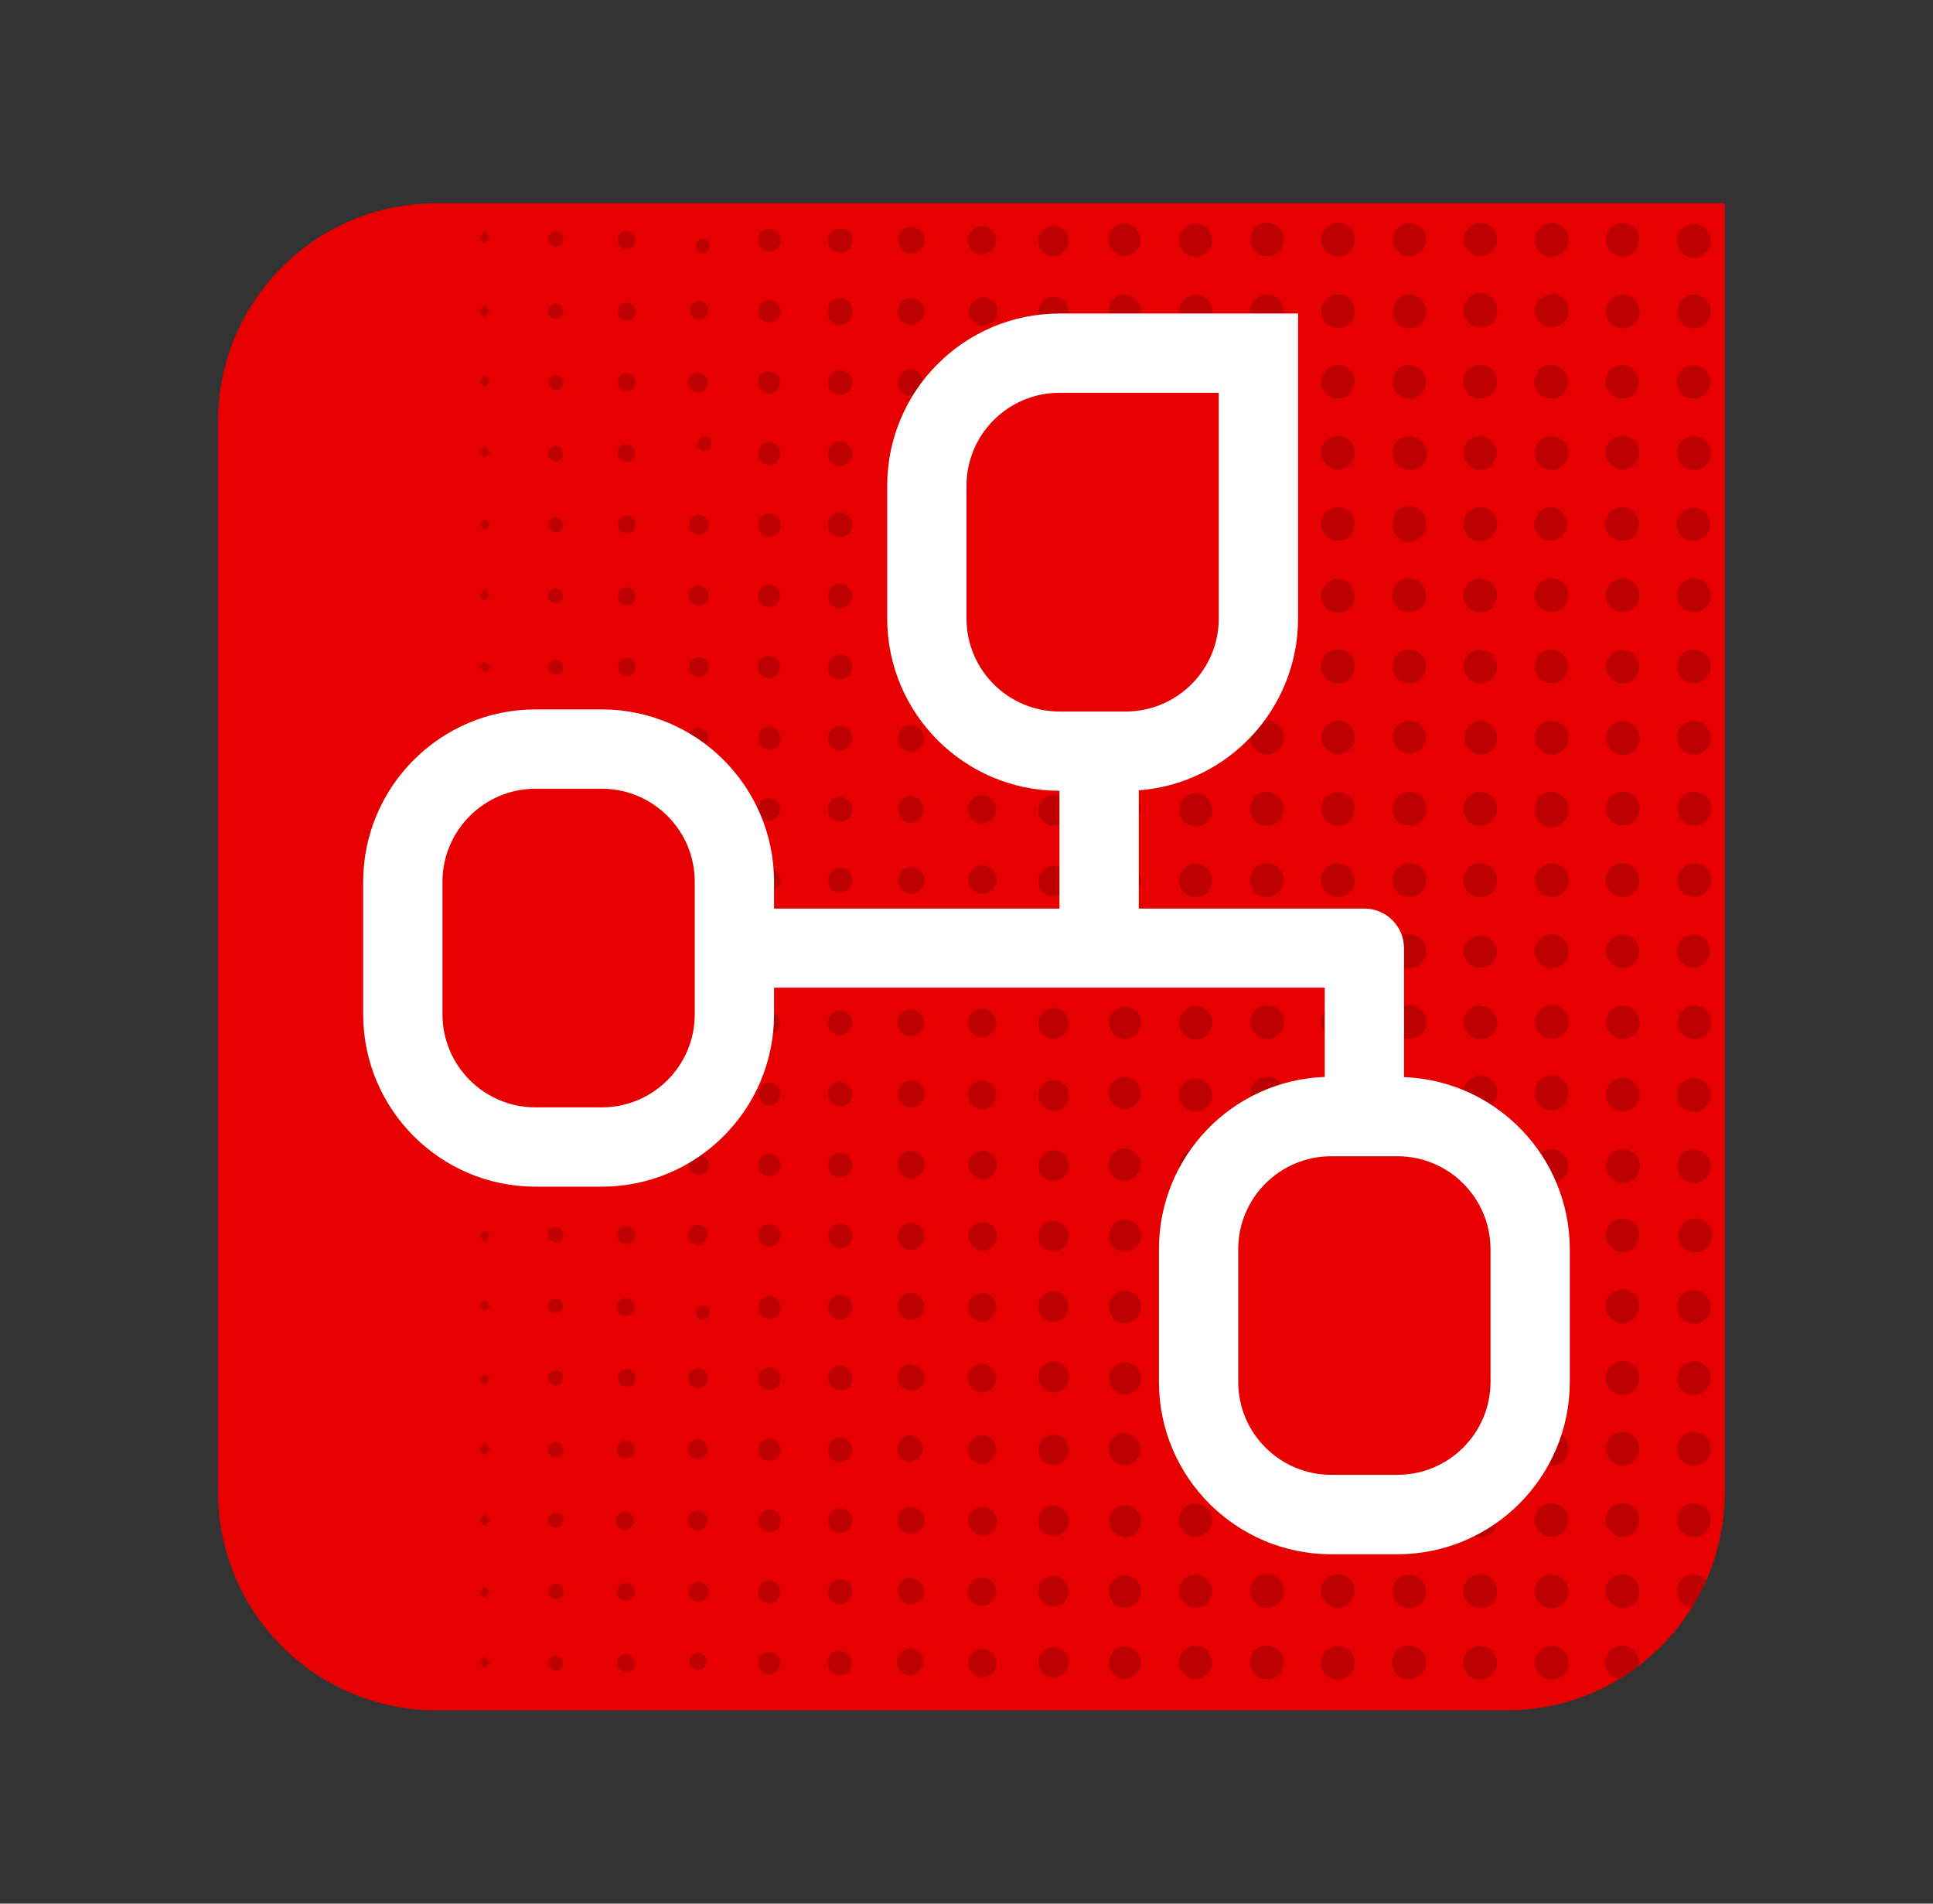
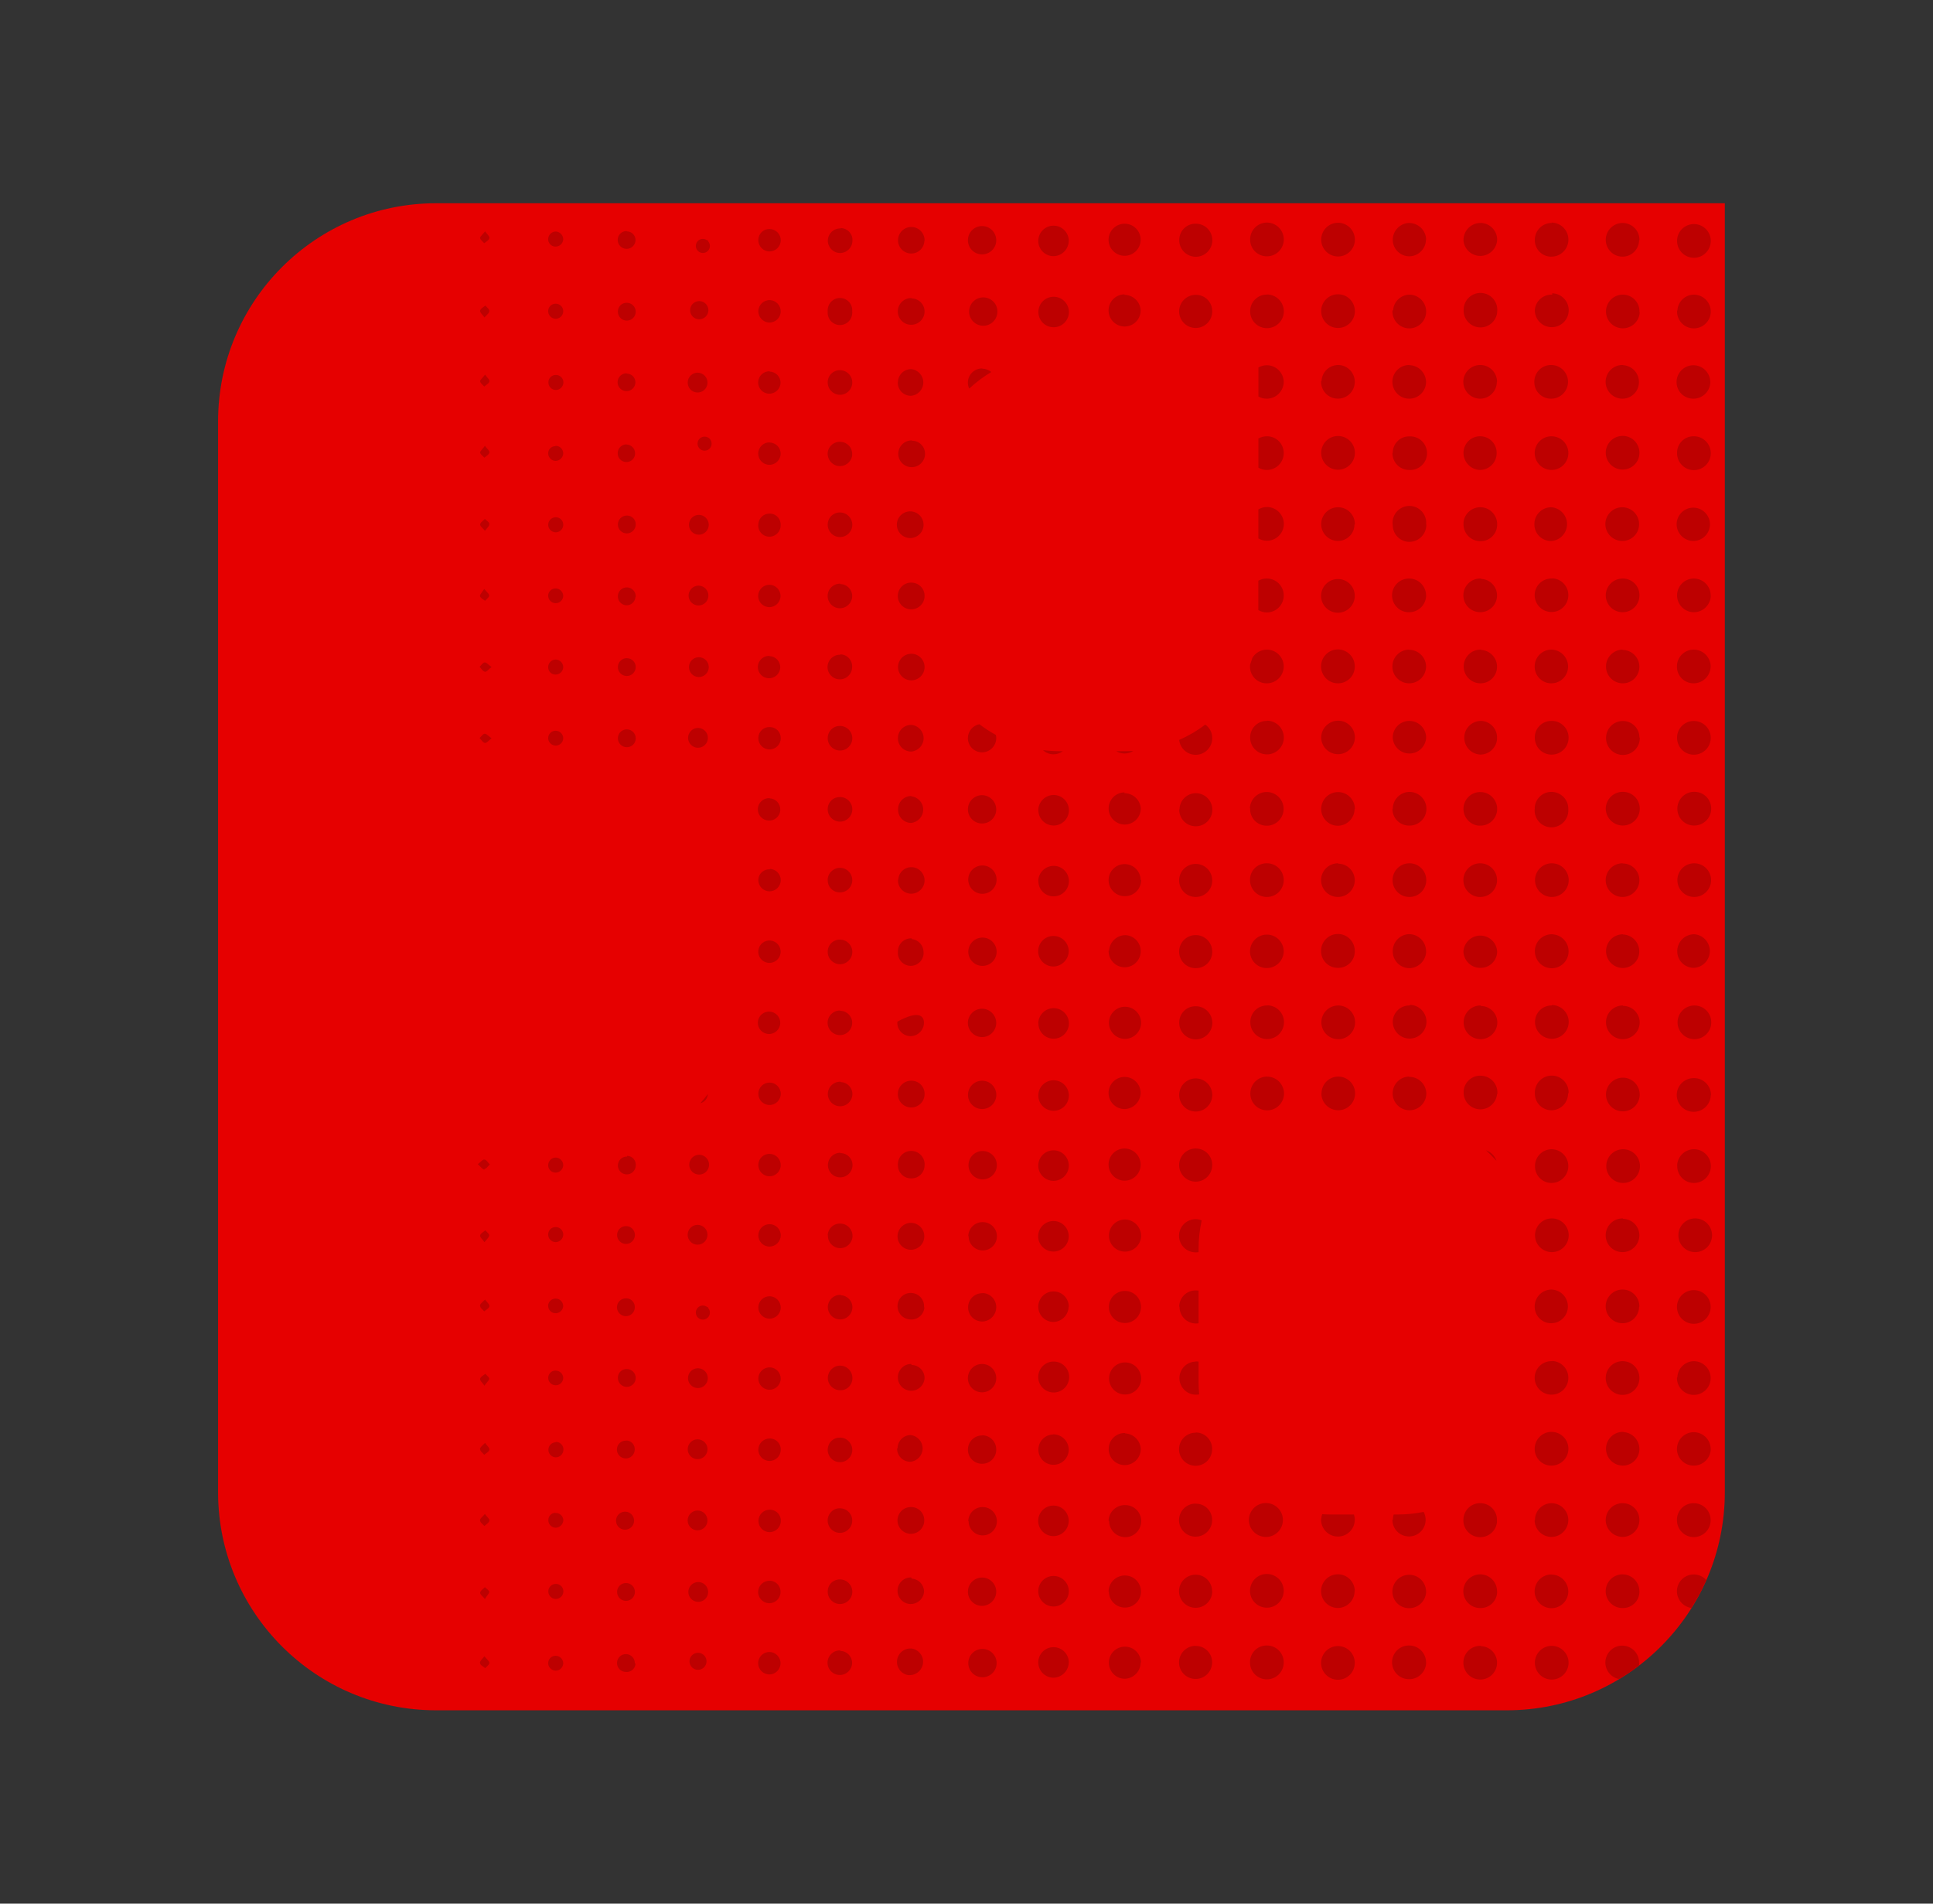
<svg xmlns="http://www.w3.org/2000/svg" width="65" height="64" viewBox="0 0 65 64" fill="none">
  <rect x="0" y="0" width="65" height="64" fill="#333333" stroke="none" />
  <path d="M50.667 57.5H14.667C10.617 57.5 7.333 54.217 7.333 50.167V14.167C7.333 10.117 10.617 6.833 14.667 6.833H58V50.167C58 54.217 54.717 57.5 50.667 57.5Z" fill="#E60000" />
-   <path fill-rule="evenodd" clip-rule="evenodd" d="M42.038 8.073C42.046 8.383 42.304 8.625 42.612 8.617H42.627C42.94 8.604 43.181 8.339 43.169 8.027C43.156 7.715 42.892 7.471 42.579 7.483C42.267 7.498 42.025 7.76 42.038 8.073ZM44.994 7.489C45.306 7.489 45.56 7.744 45.56 8.056C45.56 8.369 45.306 8.623 44.994 8.623C44.681 8.623 44.427 8.369 44.427 8.056C44.427 7.744 44.681 7.489 44.994 7.489ZM47.777 7.652C47.888 7.758 47.954 7.904 47.956 8.056L47.95 8.044C47.954 8.35 47.712 8.604 47.406 8.617C47.1 8.625 46.842 8.383 46.833 8.077C46.827 7.773 47.06 7.519 47.362 7.496C47.517 7.492 47.665 7.548 47.777 7.652ZM49.212 8.073C49.21 7.758 49.462 7.5 49.777 7.496L49.779 7.494C50.094 7.496 50.346 7.75 50.344 8.062C50.329 8.36 50.09 8.596 49.792 8.604C49.496 8.612 49.242 8.389 49.212 8.094V8.073ZM51.61 8.05C51.617 7.737 51.877 7.489 52.19 7.496L52.167 7.483C52.483 7.483 52.74 7.739 52.74 8.056C52.74 8.373 52.483 8.629 52.167 8.629C52.019 8.631 51.877 8.573 51.773 8.469C51.669 8.364 51.61 8.225 51.61 8.077V8.05ZM54.573 7.496C54.885 7.502 55.135 7.76 55.129 8.073L55.117 8.079C55.112 8.387 54.86 8.633 54.554 8.629C54.24 8.625 53.992 8.367 53.996 8.054C54.002 7.739 54.26 7.492 54.573 7.496ZM56.94 7.533C57.25 7.523 57.513 7.762 57.527 8.073C57.533 8.227 57.479 8.375 57.373 8.487C57.269 8.6 57.123 8.665 56.971 8.667C56.658 8.671 56.402 8.425 56.394 8.114C56.385 7.804 56.629 7.546 56.94 7.533ZM42.038 10.462C42.038 10.154 42.288 9.904 42.596 9.904L42.606 9.9C42.919 9.902 43.171 10.156 43.171 10.471C43.169 10.783 42.913 11.035 42.6 11.033C42.288 11.031 42.035 10.777 42.038 10.462ZM44.983 11.027C44.671 11.021 44.421 10.762 44.427 10.45C44.431 10.137 44.69 9.887 45.004 9.894C45.317 9.898 45.565 10.156 45.56 10.471C45.554 10.783 45.296 11.031 44.983 11.027ZM47.367 11.04C47.054 11.027 46.81 10.762 46.823 10.45L46.846 10.423C46.869 10.129 47.117 9.902 47.413 9.906C47.725 9.921 47.969 10.183 47.956 10.496C47.944 10.808 47.679 11.052 47.367 11.04ZM50.119 9.958C50.288 10.083 50.373 10.29 50.344 10.496H50.346C50.317 10.792 50.065 11.014 49.769 11.008C49.471 11 49.229 10.762 49.217 10.467C49.215 10.44 49.215 10.412 49.217 10.387C49.227 10.177 49.352 9.992 49.54 9.902C49.729 9.812 49.952 9.835 50.119 9.958ZM51.61 10.433C51.627 10.127 51.89 9.892 52.196 9.906V9.86C52.508 9.869 52.756 10.127 52.75 10.44C52.744 10.752 52.49 11.002 52.177 11C51.865 10.998 51.612 10.746 51.61 10.433ZM54.6 9.906C54.906 9.923 55.144 10.183 55.129 10.489L55.138 10.504C55.119 10.817 54.852 11.054 54.54 11.037C54.229 11.021 53.99 10.756 54.004 10.444C54.021 10.131 54.288 9.889 54.6 9.906ZM56.944 11.04C56.631 11.031 56.383 10.769 56.394 10.456L56.406 10.429C56.425 10.131 56.677 9.898 56.977 9.906C57.29 9.917 57.535 10.177 57.527 10.489C57.517 10.802 57.256 11.048 56.944 11.04ZM42.59 12.279C42.902 12.275 43.16 12.523 43.167 12.837C43.165 13.146 42.917 13.398 42.606 13.404C42.501 13.406 42.401 13.379 42.316 13.33L42.316 12.355C42.397 12.309 42.49 12.281 42.59 12.279ZM33.333 12.507C33.251 12.438 33.145 12.396 33.029 12.394V12.387C32.767 12.383 32.55 12.594 32.546 12.856C32.545 12.931 32.562 13.002 32.591 13.065C32.818 12.854 33.066 12.667 33.333 12.507ZM32.933 24.348C32.714 24.391 32.548 24.583 32.546 24.814C32.546 25.077 32.756 25.292 33.021 25.294C33.283 25.294 33.498 25.081 33.5 24.817C33.5 24.779 33.496 24.743 33.487 24.708C33.294 24.602 33.108 24.481 32.933 24.348ZM35.073 25.22C35.166 25.308 35.291 25.361 35.429 25.36C35.545 25.36 35.653 25.32 35.739 25.254H35.621C35.435 25.254 35.253 25.242 35.073 25.22ZM37.536 25.254C37.618 25.304 37.713 25.332 37.812 25.333C37.921 25.333 38.022 25.302 38.106 25.247C38.023 25.252 37.939 25.254 37.854 25.254H37.536ZM39.653 24.876C39.681 25.155 39.915 25.373 40.202 25.377C40.508 25.379 40.76 25.133 40.763 24.827C40.769 24.636 40.676 24.464 40.53 24.361C40.26 24.565 39.966 24.738 39.653 24.876ZM42.037 22.34C42.035 22.358 42.034 22.377 42.033 22.396V22.427C42.04 22.733 42.292 22.979 42.6 22.973C42.913 22.973 43.167 22.719 43.167 22.406C43.167 22.094 42.913 21.84 42.6 21.84H42.61C42.4 21.837 42.214 21.948 42.113 22.117C42.09 22.193 42.064 22.267 42.037 22.34ZM42.313 20.511C42.397 20.561 42.495 20.59 42.6 20.59C42.913 20.59 43.167 20.335 43.167 20.023C43.171 19.71 42.919 19.454 42.606 19.45H42.579C42.482 19.452 42.392 19.479 42.313 19.524L42.313 20.511ZM42.314 18.101C42.395 18.149 42.489 18.177 42.59 18.179C42.902 18.187 43.163 17.939 43.171 17.627C43.177 17.314 42.929 17.054 42.617 17.046C42.506 17.044 42.403 17.073 42.314 17.126L42.314 18.101ZM42.315 15.723C42.393 15.769 42.483 15.796 42.579 15.8C42.892 15.81 43.154 15.569 43.167 15.256C43.173 15.104 43.119 14.956 43.017 14.846C42.913 14.735 42.769 14.671 42.617 14.667C42.507 14.664 42.404 14.692 42.315 14.743L42.315 15.723ZM44.969 13.402C44.656 13.392 44.413 13.129 44.423 12.817H44.438C44.448 12.508 44.702 12.267 45.01 12.271C45.323 12.281 45.567 12.544 45.556 12.856C45.546 13.169 45.283 13.415 44.969 13.402ZM46.821 12.837C46.821 12.523 47.073 12.271 47.388 12.271L47.39 12.277C47.698 12.283 47.944 12.529 47.954 12.837C47.954 13.15 47.7 13.404 47.388 13.404C47.073 13.404 46.821 13.15 46.821 12.837ZM49.777 12.271C50.09 12.271 50.342 12.527 50.34 12.839H50.333C50.333 13.152 50.081 13.404 49.771 13.404C49.456 13.402 49.204 13.146 49.206 12.833C49.208 12.521 49.465 12.269 49.777 12.271ZM51.594 12.823C51.598 12.512 51.856 12.264 52.167 12.271H52.16C52.473 12.271 52.727 12.523 52.727 12.837C52.727 13.15 52.473 13.404 52.16 13.404C51.852 13.408 51.598 13.165 51.594 12.856V12.823ZM53.992 12.819C54.002 12.506 54.265 12.26 54.577 12.271L54.579 12.277C54.888 12.296 55.123 12.556 55.112 12.862C55.104 13.171 54.848 13.412 54.54 13.404C54.227 13.394 53.981 13.131 53.992 12.819ZM56.927 12.279C57.24 12.271 57.5 12.517 57.51 12.829H57.513C57.515 13.142 57.267 13.396 56.956 13.404C56.808 13.408 56.663 13.354 56.554 13.254C56.446 13.152 56.381 13.012 56.377 12.862C56.367 12.55 56.615 12.29 56.927 12.279ZM44.975 15.792C44.663 15.781 44.417 15.519 44.427 15.206C44.438 14.894 44.698 14.648 45.013 14.658C45.325 14.669 45.571 14.931 45.56 15.244C45.55 15.556 45.288 15.802 44.975 15.792ZM47.373 15.8C47.065 15.794 46.819 15.54 46.823 15.229L46.833 15.227C46.829 14.925 47.071 14.675 47.373 14.671H47.46C47.663 14.685 47.842 14.806 47.929 14.989C48.019 15.173 48.002 15.389 47.888 15.556C47.771 15.723 47.575 15.817 47.373 15.8ZM49.398 14.808C49.508 14.71 49.654 14.658 49.804 14.667H49.794C49.942 14.673 50.081 14.737 50.181 14.846C50.281 14.954 50.333 15.1 50.327 15.246C50.321 15.556 50.067 15.804 49.756 15.8C49.604 15.792 49.462 15.725 49.36 15.61C49.258 15.498 49.204 15.348 49.212 15.196C49.221 15.048 49.288 14.908 49.398 14.808ZM51.96 15.758C51.748 15.673 51.608 15.467 51.606 15.237V15.233C51.604 14.923 51.856 14.669 52.167 14.667C52.396 14.665 52.604 14.8 52.694 15.01C52.785 15.223 52.737 15.467 52.577 15.631C52.417 15.794 52.173 15.844 51.96 15.758ZM54.552 15.787C54.24 15.781 53.99 15.523 53.996 15.21C54.002 14.898 54.263 14.648 54.575 14.654C54.888 14.66 55.135 14.921 55.129 15.233C55.123 15.546 54.865 15.794 54.552 15.787ZM56.96 14.667C57.273 14.667 57.527 14.921 57.527 15.233V15.239C57.527 15.552 57.273 15.806 56.96 15.806C56.648 15.806 56.394 15.552 56.394 15.239C56.383 14.933 56.625 14.675 56.933 14.667H56.96ZM45.004 17.054C45.317 17.058 45.565 17.317 45.56 17.629L45.546 17.637C45.544 17.944 45.292 18.189 44.983 18.187C44.671 18.181 44.421 17.923 44.427 17.61C44.433 17.298 44.69 17.048 45.004 17.054ZM47.681 17.087C47.871 17.2 47.977 17.41 47.956 17.629L47.962 17.637C47.967 17.95 47.717 18.21 47.404 18.217C47.094 18.223 46.84 17.975 46.833 17.667C46.798 17.45 46.892 17.231 47.073 17.108C47.254 16.983 47.492 16.975 47.681 17.087ZM49.812 17.054C50.115 17.073 50.348 17.327 50.344 17.629V17.64C50.344 17.946 50.096 18.194 49.79 18.194C49.479 18.2 49.223 17.956 49.212 17.646C49.21 17.619 49.21 17.59 49.212 17.56C49.246 17.258 49.51 17.035 49.812 17.054ZM51.765 17.217C51.871 17.11 52.017 17.052 52.167 17.054C52.465 17.077 52.694 17.323 52.694 17.621C52.694 17.919 52.465 18.167 52.167 18.189C51.858 18.196 51.604 17.952 51.596 17.644V17.617C51.596 17.467 51.656 17.321 51.765 17.217ZM54.544 17.054C54.856 17.05 55.112 17.3 55.117 17.612V17.627C55.117 17.935 54.867 18.187 54.556 18.187C54.244 18.189 53.987 17.939 53.983 17.627C53.979 17.314 54.231 17.056 54.544 17.054ZM57.5 17.644C57.49 17.952 57.233 18.196 56.923 18.187C56.615 18.175 56.373 17.919 56.379 17.61C56.39 17.3 56.648 17.058 56.956 17.067C57.265 17.077 57.508 17.335 57.5 17.644ZM44.979 19.467C45.294 19.46 45.552 19.71 45.556 20.023C45.562 20.335 45.312 20.594 45 20.6C44.688 20.606 44.429 20.356 44.423 20.044C44.419 19.731 44.667 19.473 44.979 19.467ZM47.388 19.45C47.702 19.452 47.954 19.708 47.954 20.023H47.956C47.95 20.333 47.698 20.581 47.388 20.583C47.073 20.59 46.815 20.34 46.81 20.027C46.804 19.715 47.054 19.456 47.367 19.45H47.388ZM49.208 19.989C49.223 19.677 49.487 19.435 49.8 19.45L49.806 19.462C49.954 19.469 50.094 19.533 50.194 19.644C50.294 19.752 50.346 19.896 50.34 20.044C50.325 20.356 50.06 20.598 49.748 20.581C49.435 20.567 49.194 20.302 49.208 19.989ZM51.606 19.977C51.625 19.671 51.885 19.435 52.194 19.45L52.206 19.444C52.519 19.462 52.756 19.731 52.737 20.042C52.719 20.354 52.452 20.594 52.14 20.575C51.827 20.556 51.59 20.29 51.606 19.977ZM53.996 20.012C53.998 19.7 54.254 19.448 54.567 19.45H54.571C54.875 19.45 55.125 19.694 55.129 20V20.021C55.129 20.333 54.873 20.585 54.56 20.583C54.248 20.581 53.996 20.327 53.996 20.012ZM56.967 19.45C57.279 19.456 57.529 19.715 57.523 20.027L57.527 20.029C57.519 20.337 57.267 20.583 56.958 20.583C56.65 20.581 56.398 20.333 56.394 20.025C56.39 19.717 56.631 19.46 56.94 19.45H56.967ZM44.973 22.973C44.66 22.965 44.415 22.702 44.423 22.39C44.429 22.077 44.688 21.827 45 21.833C45.312 21.84 45.562 22.098 45.556 22.41C45.558 22.719 45.308 22.971 45 22.973H44.973ZM46.821 22.417C46.815 22.104 47.065 21.846 47.377 21.84L47.379 21.846C47.688 21.844 47.942 22.087 47.954 22.396C47.958 22.71 47.71 22.967 47.396 22.973C47.083 22.979 46.825 22.729 46.821 22.417ZM49.219 22.392C49.227 22.079 49.487 21.831 49.8 21.84L49.804 21.85C50.11 21.867 50.348 22.123 50.34 22.429C50.333 22.737 50.077 22.981 49.771 22.973C49.456 22.965 49.21 22.704 49.219 22.392ZM51.606 22.394C51.612 22.081 51.869 21.835 52.179 21.84H52.177C52.483 21.85 52.727 22.1 52.729 22.406C52.731 22.717 52.483 22.969 52.173 22.973C51.867 22.979 51.612 22.733 51.606 22.427V22.394ZM54.004 22.417C53.998 22.104 54.248 21.846 54.56 21.84L54.562 21.85C54.871 21.854 55.119 22.1 55.127 22.406C55.131 22.715 54.888 22.969 54.579 22.973C54.267 22.979 54.008 22.729 54.004 22.417ZM56.971 21.84C57.283 21.85 57.531 22.112 57.523 22.427H57.521C57.508 22.735 57.25 22.979 56.94 22.973C56.633 22.969 56.385 22.717 56.39 22.41C56.385 22.098 56.635 21.844 56.946 21.84H56.971ZM42.038 24.787C42.04 24.479 42.292 24.233 42.6 24.237L42.612 24.229C42.927 24.235 43.175 24.494 43.171 24.806C43.165 25.119 42.906 25.369 42.594 25.362C42.281 25.358 42.031 25.1 42.038 24.787ZM44.994 25.356C44.681 25.356 44.427 25.102 44.427 24.79C44.433 24.479 44.688 24.229 45 24.229C45.308 24.229 45.56 24.481 45.56 24.79C45.56 25.102 45.306 25.356 44.994 25.356ZM47.396 24.237C47.71 24.239 47.96 24.498 47.956 24.81V24.812C47.933 25.106 47.69 25.333 47.396 25.333C47.1 25.333 46.856 25.106 46.833 24.812C46.827 24.667 46.881 24.523 46.981 24.415C47.083 24.306 47.223 24.242 47.371 24.237H47.396ZM50.34 24.854C50.312 25.165 50.038 25.394 49.727 25.367H49.75C49.444 25.337 49.217 25.069 49.24 24.76C49.26 24.454 49.525 24.221 49.833 24.237C50.131 24.265 50.356 24.523 50.34 24.823C50.342 24.833 50.342 24.844 50.34 24.854ZM51.769 25.2C51.665 25.092 51.608 24.946 51.61 24.796V24.787C51.612 24.481 51.86 24.235 52.167 24.237C52.317 24.231 52.462 24.287 52.571 24.392C52.679 24.494 52.744 24.637 52.746 24.787V24.81C52.742 25.125 52.481 25.375 52.167 25.371C52.017 25.369 51.873 25.306 51.769 25.2ZM54.573 24.239C54.881 24.239 55.129 24.489 55.129 24.796H55.14C55.15 25.11 54.904 25.371 54.592 25.381C54.279 25.392 54.017 25.146 54.006 24.833V24.806C54.006 24.494 54.26 24.239 54.573 24.239ZM56.394 24.783C56.402 24.475 56.66 24.231 56.971 24.239H56.983C57.296 24.254 57.54 24.517 57.525 24.829C57.513 25.142 57.25 25.385 56.935 25.373C56.623 25.36 56.381 25.096 56.394 24.783ZM42.183 27.581C42.083 27.471 42.031 27.327 42.038 27.179L42.029 27.167C42.046 26.854 42.31 26.612 42.623 26.627C42.935 26.644 43.177 26.908 43.163 27.221C43.148 27.533 42.883 27.775 42.571 27.76C42.423 27.754 42.283 27.689 42.183 27.581ZM44.996 26.629C45.31 26.631 45.562 26.887 45.56 27.2L45.55 27.196C45.548 27.506 45.3 27.758 44.99 27.762C44.677 27.762 44.425 27.506 44.427 27.194C44.429 26.881 44.683 26.629 44.996 26.629ZM47.379 27.756C47.073 27.756 46.823 27.508 46.823 27.2L46.833 27.204V27.177C46.84 26.948 46.983 26.744 47.198 26.66C47.413 26.579 47.654 26.635 47.812 26.802C47.969 26.969 48.01 27.215 47.917 27.425C47.821 27.633 47.61 27.765 47.379 27.756ZM50.158 27.614C50.048 27.715 49.902 27.765 49.754 27.756L49.744 27.76C49.431 27.742 49.194 27.473 49.212 27.16C49.231 26.848 49.498 26.61 49.81 26.629C50.123 26.646 50.36 26.915 50.344 27.227C50.335 27.375 50.269 27.515 50.158 27.614ZM51.833 27.704C51.667 27.579 51.579 27.373 51.61 27.167H51.606C51.617 26.858 51.875 26.614 52.183 26.623C52.494 26.631 52.74 26.885 52.737 27.196V27.277C52.727 27.485 52.602 27.671 52.413 27.76C52.225 27.85 52.002 27.829 51.833 27.704ZM54.55 27.754C54.235 27.742 53.99 27.481 53.996 27.167V27.173C54.008 26.862 54.263 26.619 54.573 26.621C54.885 26.621 55.14 26.873 55.14 27.187C55.14 27.5 54.885 27.754 54.573 27.754H54.55ZM56.404 27.16C56.419 26.848 56.683 26.606 56.996 26.621H56.994C57.306 26.629 57.552 26.892 57.542 27.204C57.531 27.519 57.269 27.762 56.956 27.754C56.648 27.75 56.4 27.496 56.404 27.187V27.16ZM42.604 29.023C42.915 29.023 43.167 29.275 43.167 29.587V29.579C43.173 29.894 42.923 30.152 42.61 30.156C42.298 30.162 42.04 29.912 42.033 29.6C42.027 29.452 42.081 29.308 42.181 29.2C42.283 29.092 42.423 29.029 42.571 29.023H42.604ZM44.423 29.579C44.429 29.267 44.688 29.019 45 29.023L45.004 29.037C45.31 29.04 45.558 29.292 45.556 29.6C45.552 29.912 45.294 30.162 44.979 30.156C44.667 30.15 44.419 29.894 44.423 29.579ZM46.827 29.577C46.833 29.265 47.094 29.017 47.406 29.023C47.556 29.025 47.7 29.09 47.804 29.198C47.908 29.306 47.965 29.452 47.96 29.604C47.952 29.917 47.694 30.165 47.379 30.156C47.067 30.15 46.819 29.89 46.827 29.577ZM49.342 29.956C49.244 29.84 49.198 29.692 49.21 29.54C49.237 29.231 49.506 29.002 49.815 29.025C50.123 29.048 50.356 29.312 50.34 29.621C50.323 29.929 50.062 30.169 49.754 30.156H49.729C49.579 30.144 49.44 30.071 49.342 29.956ZM51.617 29.59C51.617 29.277 51.871 29.023 52.183 29.023C52.496 29.023 52.75 29.277 52.75 29.59C52.75 29.902 52.496 30.156 52.183 30.156C51.871 30.156 51.617 29.902 51.617 29.59ZM53.994 29.59C53.994 29.277 54.248 29.023 54.56 29.023L54.567 29.029C54.875 29.029 55.127 29.281 55.127 29.59C55.127 29.902 54.873 30.156 54.56 30.156C54.248 30.156 53.994 29.902 53.994 29.59ZM56.404 29.59C56.404 29.277 56.656 29.023 56.971 29.023C57.283 29.023 57.538 29.277 57.538 29.59C57.538 29.902 57.283 30.156 56.971 30.156C56.656 30.156 56.404 29.902 56.404 29.59ZM42.585 31.421C42.898 31.412 43.158 31.66 43.167 31.973C43.169 32.283 42.923 32.537 42.612 32.546C42.304 32.556 42.044 32.312 42.033 32.004C42.025 31.689 42.273 31.429 42.585 31.421ZM44.585 32.373C44.479 32.267 44.421 32.123 44.423 31.973V31.967C44.423 31.654 44.677 31.4 44.99 31.4C45.302 31.4 45.556 31.654 45.556 31.967C45.567 32.275 45.325 32.531 45.017 32.539H44.983C44.833 32.539 44.69 32.479 44.585 32.373ZM47.779 31.567C47.89 31.673 47.952 31.821 47.954 31.973L47.956 31.977C47.956 32.283 47.712 32.535 47.406 32.55C47.096 32.556 46.84 32.31 46.833 32C46.819 31.689 47.056 31.425 47.367 31.406C47.521 31.402 47.669 31.46 47.779 31.567ZM49.744 32.539C49.433 32.523 49.196 32.256 49.21 31.946L49.212 31.962C49.244 31.667 49.498 31.446 49.796 31.454C50.094 31.465 50.333 31.702 50.344 32C50.335 32.306 50.083 32.548 49.777 32.539H49.744ZM51.8 31.554C51.913 31.454 52.06 31.402 52.21 31.41L52.204 31.412C52.513 31.427 52.754 31.687 52.746 31.996C52.74 32.31 52.481 32.558 52.169 32.552C51.856 32.546 51.606 32.285 51.612 31.973V31.946C51.621 31.796 51.688 31.654 51.8 31.554ZM54.006 31.977C54.006 31.665 54.26 31.41 54.573 31.41L54.567 31.417C54.873 31.423 55.121 31.673 55.123 31.979C55.127 32.287 54.881 32.539 54.573 32.544C54.26 32.544 54.006 32.289 54.006 31.977ZM56.4 31.95C56.417 31.637 56.681 31.396 56.994 31.41H56.987C57.283 31.439 57.504 31.694 57.496 31.992C57.485 32.289 57.248 32.529 56.95 32.539C56.642 32.535 56.396 32.283 56.4 31.977V31.95ZM42.221 33.952C42.329 33.852 42.475 33.798 42.623 33.804L42.633 33.8C42.946 33.812 43.19 34.077 43.175 34.389C43.163 34.702 42.9 34.946 42.585 34.933C42.273 34.919 42.031 34.656 42.044 34.344C42.048 34.194 42.112 34.054 42.221 33.952ZM45.021 33.804C45.331 33.815 45.575 34.075 45.567 34.387C45.562 34.539 45.498 34.683 45.385 34.787C45.275 34.892 45.125 34.946 44.973 34.937C44.663 34.923 44.421 34.658 44.433 34.348C44.446 34.035 44.708 33.794 45.021 33.804ZM46.833 34.333C46.848 34.033 47.098 33.798 47.4 33.804L47.417 33.783C47.729 33.792 47.975 34.054 47.967 34.367C47.956 34.679 47.696 34.925 47.383 34.917C47.071 34.906 46.825 34.646 46.833 34.333ZM49.217 34.362C49.221 34.05 49.477 33.8 49.79 33.804L49.794 33.821C50.1 33.821 50.35 34.069 50.35 34.377C50.346 34.69 50.09 34.94 49.777 34.937C49.465 34.933 49.212 34.677 49.217 34.362ZM51.617 34.35C51.621 34.044 51.871 33.8 52.177 33.804L52.19 33.789C52.502 33.794 52.754 34.05 52.75 34.362C52.746 34.677 52.49 34.927 52.177 34.923C51.865 34.919 51.612 34.662 51.617 34.35ZM54.004 34.367C54.004 34.054 54.26 33.802 54.573 33.804V33.817C54.883 33.815 55.135 34.065 55.138 34.373C55.135 34.685 54.879 34.937 54.567 34.937C54.254 34.935 54.002 34.679 54.004 34.367ZM56.41 34.371C56.41 34.056 56.665 33.804 56.977 33.804C57.29 33.804 57.544 34.056 57.544 34.371C57.544 34.683 57.29 34.937 56.977 34.937C56.665 34.937 56.41 34.683 56.41 34.371ZM42.044 36.76C42.044 36.448 42.298 36.194 42.61 36.194L42.604 36.196C42.915 36.194 43.169 36.442 43.177 36.752C43.183 37.062 42.938 37.321 42.627 37.329C42.317 37.34 42.056 37.098 42.044 36.787V36.76ZM44.996 37.327C44.683 37.325 44.431 37.069 44.433 36.756L44.438 36.76C44.438 36.448 44.69 36.194 45.004 36.194C45.317 36.196 45.569 36.45 45.567 36.762C45.565 37.077 45.31 37.329 44.996 37.327ZM46.829 36.771C46.825 36.456 47.073 36.198 47.388 36.194L47.379 36.204C47.69 36.198 47.948 36.44 47.962 36.75C47.969 37.062 47.719 37.321 47.406 37.327C47.094 37.331 46.835 37.083 46.829 36.771ZM50.221 36.367C50.317 36.483 50.365 36.633 50.35 36.783L50.34 36.787C50.31 37.081 50.06 37.302 49.767 37.296C49.471 37.287 49.231 37.054 49.217 36.76C49.215 36.731 49.215 36.704 49.217 36.677C49.229 36.527 49.302 36.387 49.419 36.292C49.533 36.196 49.683 36.15 49.833 36.167C49.983 36.179 50.123 36.252 50.221 36.367ZM52.208 36.162C52.521 36.177 52.763 36.444 52.746 36.756L52.729 36.76C52.731 37.067 52.49 37.317 52.183 37.327C51.875 37.333 51.621 37.092 51.612 36.783V36.7C51.629 36.387 51.896 36.146 52.208 36.162ZM54.6 36.231C54.91 36.248 55.15 36.512 55.138 36.823V36.833C55.127 36.983 55.058 37.125 54.946 37.223C54.831 37.323 54.683 37.373 54.533 37.362C54.223 37.344 53.987 37.075 54.004 36.764C54.023 36.454 54.29 36.217 54.6 36.231ZM56.977 36.246C57.29 36.252 57.54 36.51 57.533 36.823L57.527 36.817C57.521 37.131 57.265 37.381 56.95 37.379C56.638 37.379 56.383 37.127 56.383 36.812C56.383 36.5 56.638 36.246 56.95 36.246H56.977ZM46.994 50.917H46.865C46.846 50.973 46.837 51.033 46.837 51.096H46.821C46.821 51.323 46.956 51.529 47.167 51.614C47.377 51.7 47.619 51.652 47.779 51.489C47.938 51.329 47.983 51.087 47.896 50.877C47.889 50.861 47.881 50.845 47.873 50.83C47.589 50.887 47.295 50.917 46.994 50.917ZM44.763 50.917C44.661 50.917 44.561 50.913 44.461 50.907C44.442 50.959 44.43 51.014 44.427 51.073H44.423C44.413 51.385 44.658 51.648 44.971 51.658C45.285 51.669 45.546 51.423 45.556 51.11C45.558 51.042 45.548 50.977 45.527 50.917H44.763ZM40.304 46.456V45.775C40.281 45.772 40.257 45.771 40.233 45.771H40.196L40.206 45.777C39.9 45.781 39.654 46.035 39.66 46.344C39.667 46.65 39.919 46.896 40.227 46.889C40.26 46.889 40.292 46.885 40.324 46.879C40.311 46.74 40.304 46.599 40.304 46.456ZM40.304 44.489V43.39C40.279 43.386 40.253 43.384 40.227 43.383C39.925 43.371 39.669 43.602 39.654 43.904V43.927L39.663 43.933C39.66 44.242 39.906 44.494 40.212 44.496C40.244 44.496 40.274 44.494 40.304 44.489ZM49.967 38.672C50.134 38.728 50.265 38.861 50.321 39.027C50.21 38.902 50.091 38.784 49.967 38.672ZM40.304 41.996C40.304 41.664 40.34 41.34 40.409 41.029C40.347 41.004 40.279 40.99 40.208 40.989C39.9 40.987 39.65 41.233 39.646 41.542C39.644 41.848 39.89 42.1 40.196 42.104C40.232 42.105 40.269 42.103 40.304 42.097V41.996ZM51.617 39.183C51.625 38.873 51.885 38.627 52.196 38.637H52.171C52.483 38.637 52.737 38.889 52.737 39.204C52.737 39.517 52.483 39.771 52.171 39.771C51.865 39.771 51.617 39.523 51.617 39.217V39.183ZM54.013 39.204C54.013 38.889 54.267 38.637 54.579 38.637C54.894 38.637 55.146 38.889 55.146 39.204C55.146 39.517 54.894 39.771 54.579 39.771C54.267 39.771 54.013 39.517 54.013 39.204ZM56.548 39.59C56.446 39.479 56.394 39.335 56.4 39.187L56.396 39.177C56.413 38.864 56.677 38.623 56.99 38.637C57.302 38.652 57.544 38.919 57.529 39.231C57.515 39.544 57.25 39.783 56.938 39.771C56.788 39.764 56.648 39.7 56.548 39.59ZM40.2 27.779C39.892 27.775 39.648 27.521 39.654 27.212L39.663 27.21C39.667 26.906 39.917 26.662 40.221 26.667C40.527 26.673 40.773 26.925 40.767 27.233C40.76 27.542 40.508 27.785 40.2 27.779ZM40.2 29.044C40.508 29.04 40.76 29.285 40.763 29.594V29.606C40.763 29.91 40.517 30.156 40.212 30.156C39.906 30.16 39.654 29.915 39.65 29.606C39.646 29.3 39.892 29.048 40.2 29.044ZM40.212 31.437C40.521 31.439 40.767 31.692 40.763 32V32.021C40.754 32.323 40.502 32.558 40.2 32.55C39.892 32.546 39.646 32.294 39.65 31.987C39.654 31.679 39.906 31.433 40.212 31.437ZM40.221 34.944C39.913 34.948 39.658 34.704 39.654 34.396V34.377C39.652 34.231 39.71 34.092 39.812 33.989C39.915 33.885 40.054 33.829 40.2 33.829C40.508 33.825 40.76 34.069 40.767 34.377C40.773 34.683 40.527 34.937 40.221 34.944ZM39.65 10.479C39.644 10.173 39.89 9.919 40.196 9.912H40.217C40.362 9.912 40.502 9.969 40.604 10.073C40.706 10.175 40.765 10.315 40.763 10.46C40.769 10.767 40.525 11.021 40.217 11.027C39.908 11.031 39.656 10.787 39.65 10.479ZM40.188 36.256C40.485 36.246 40.74 36.473 40.763 36.771C40.767 36.798 40.767 36.827 40.763 36.856C40.74 37.154 40.485 37.381 40.188 37.369C39.888 37.358 39.652 37.112 39.652 36.812C39.652 36.514 39.888 36.269 40.188 36.256ZM40.204 8.633C39.896 8.629 39.65 8.377 39.654 8.071V8.05C39.663 7.748 39.915 7.51 40.217 7.521C40.525 7.523 40.771 7.775 40.767 8.083C40.763 8.392 40.51 8.637 40.204 8.633ZM39.65 39.179C39.646 38.871 39.89 38.619 40.196 38.612H40.212C40.517 38.612 40.763 38.86 40.763 39.162C40.767 39.471 40.521 39.723 40.215 39.727C39.908 39.731 39.654 39.485 39.65 39.179ZM37.277 39.156C37.275 38.858 37.515 38.614 37.812 38.612C38.11 38.612 38.352 38.852 38.356 39.15C38.358 39.448 38.119 39.692 37.821 39.694C37.521 39.696 37.279 39.454 37.277 39.156ZM37.81 8.6C37.513 8.596 37.273 8.352 37.277 8.054C37.281 7.756 37.525 7.519 37.823 7.521C38.121 7.523 38.36 7.769 38.356 8.067C38.352 8.364 38.108 8.604 37.81 8.6ZM38.01 29.085C38.215 29.165 38.352 29.358 38.356 29.577L38.373 29.59C38.371 29.887 38.131 30.129 37.833 30.129C37.615 30.137 37.415 30.01 37.325 29.81C37.235 29.612 37.275 29.377 37.425 29.219C37.575 29.06 37.806 29.008 38.01 29.085ZM37.823 36.206C38.121 36.21 38.36 36.454 38.356 36.754L38.354 36.771C38.335 37.058 38.098 37.283 37.81 37.287C37.513 37.283 37.273 37.037 37.277 36.739C37.281 36.442 37.525 36.202 37.823 36.206ZM37.277 10.44C37.275 10.142 37.515 9.898 37.812 9.896V9.912C38.104 9.917 38.342 10.144 38.356 10.433C38.358 10.731 38.119 10.975 37.821 10.977C37.521 10.979 37.279 10.737 37.277 10.44ZM37.279 27.187C37.277 26.887 37.515 26.644 37.812 26.64L37.81 26.667C38.098 26.667 38.337 26.887 38.36 27.173C38.365 27.471 38.125 27.717 37.827 27.721C37.529 27.723 37.283 27.485 37.279 27.187ZM37.79 32.519C37.492 32.502 37.265 32.248 37.279 31.95L37.294 31.967C37.308 31.671 37.554 31.437 37.85 31.439C38.148 31.456 38.375 31.712 38.358 32.008C38.342 32.306 38.087 32.535 37.79 32.519ZM37.823 33.846C38.121 33.844 38.367 34.081 38.371 34.379C38.373 34.677 38.133 34.921 37.837 34.927C37.538 34.931 37.294 34.692 37.29 34.394C37.285 34.096 37.525 33.85 37.823 33.846ZM35.421 7.587C35.704 7.583 35.935 7.81 35.94 8.094L35.938 8.079C35.944 8.367 35.719 8.604 35.433 8.612C35.15 8.617 34.917 8.389 34.913 8.106C34.91 7.823 35.138 7.59 35.421 7.587ZM35.433 27.754C35.15 27.754 34.919 27.527 34.917 27.244L34.913 27.229C34.923 26.952 35.15 26.731 35.427 26.727C35.71 26.725 35.942 26.954 35.944 27.237C35.946 27.521 35.717 27.752 35.433 27.754ZM35.408 36.319C35.683 36.308 35.917 36.514 35.94 36.789V36.783C35.944 36.812 35.944 36.844 35.94 36.873C35.917 37.148 35.683 37.356 35.408 37.344C35.133 37.333 34.915 37.106 34.915 36.831C34.915 36.556 35.133 36.329 35.408 36.319ZM35.423 38.673C35.706 38.671 35.938 38.9 35.94 39.183C35.942 39.467 35.712 39.698 35.429 39.7C35.146 39.702 34.915 39.473 34.913 39.19C34.913 38.906 35.14 38.675 35.423 38.673ZM35.419 30.135C35.135 30.131 34.91 29.896 34.917 29.612L34.913 29.6C34.929 29.321 35.165 29.104 35.444 29.11C35.727 29.117 35.95 29.352 35.944 29.635C35.935 29.919 35.702 30.142 35.419 30.135ZM35.417 11.002C35.133 10.996 34.91 10.76 34.917 10.477C34.923 10.194 35.16 9.969 35.444 9.977C35.727 9.983 35.95 10.221 35.944 10.504C35.935 10.787 35.7 11.01 35.417 11.002ZM35.429 34.921C35.146 34.921 34.917 34.69 34.917 34.406L34.913 34.394C34.925 34.114 35.152 33.896 35.429 33.894C35.712 33.894 35.944 34.123 35.944 34.406C35.944 34.69 35.712 34.921 35.429 34.921ZM35.41 31.467C35.694 31.46 35.929 31.683 35.938 31.967V31.979C35.931 32.258 35.71 32.483 35.433 32.494C35.15 32.498 34.917 32.275 34.91 31.992C34.904 31.708 35.129 31.473 35.41 31.467ZM32.548 8.06C32.556 7.796 32.777 7.592 33.04 7.6C33.167 7.604 33.285 7.658 33.373 7.752C33.458 7.844 33.504 7.967 33.5 8.094C33.492 8.356 33.271 8.562 33.006 8.552C32.744 8.544 32.538 8.323 32.548 8.06ZM32.548 27.194C32.556 26.929 32.777 26.725 33.04 26.733H33.027C33.288 26.739 33.496 26.95 33.5 27.21V27.227C33.492 27.489 33.271 27.696 33.006 27.685C32.744 27.677 32.538 27.456 32.548 27.194ZM33.04 32.473C32.777 32.475 32.562 32.262 32.56 32C32.56 31.735 32.773 31.521 33.038 31.521C33.3 31.521 33.513 31.733 33.513 31.996C33.515 32.258 33.302 32.473 33.04 32.473ZM32.546 34.383C32.55 34.121 32.767 33.91 33.029 33.912H33.038C33.296 33.923 33.502 34.137 33.5 34.396C33.496 34.66 33.279 34.871 33.017 34.867C32.754 34.862 32.544 34.646 32.546 34.383ZM32.567 39.185C32.56 38.923 32.767 38.704 33.029 38.696C33.156 38.694 33.279 38.739 33.373 38.827C33.465 38.914 33.517 39.035 33.521 39.162C33.525 39.427 33.317 39.644 33.054 39.65C32.792 39.656 32.573 39.448 32.567 39.185ZM32.825 37.242C32.65 37.16 32.54 36.981 32.55 36.787V36.804C32.554 36.539 32.771 36.329 33.033 36.333C33.227 36.335 33.4 36.456 33.471 36.637C33.542 36.819 33.494 37.025 33.352 37.158C33.21 37.289 33.002 37.325 32.825 37.242ZM32.587 10.475C32.587 10.227 32.777 10.021 33.023 10C33.05 9.996 33.077 9.996 33.104 10C33.367 10.023 33.56 10.252 33.538 10.514C33.517 10.777 33.285 10.973 33.023 10.95C32.777 10.929 32.587 10.723 32.587 10.475ZM33.035 30.05C32.788 30.05 32.581 29.86 32.56 29.612C32.556 29.587 32.556 29.56 32.56 29.533C32.581 29.271 32.812 29.077 33.075 29.098C33.337 29.121 33.531 29.35 33.51 29.612C33.49 29.86 33.283 30.05 33.035 30.05ZM30.627 30.046C30.379 30.037 30.188 29.829 30.196 29.583L30.206 29.573C30.217 29.333 30.419 29.146 30.66 29.154C30.906 29.162 31.098 29.371 31.09 29.617C31.079 29.862 30.873 30.054 30.627 30.046ZM30.198 22.417C30.202 22.171 30.406 21.975 30.654 21.979C30.9 21.985 31.096 22.189 31.09 22.437C31.085 22.683 30.879 22.879 30.633 22.873C30.387 22.867 30.192 22.662 30.198 22.417ZM30.194 39.186C30.198 39.419 30.385 39.611 30.621 39.617H30.646C30.887 39.621 31.085 39.427 31.09 39.187C31.106 39.025 31.033 38.869 30.9 38.775C30.769 38.681 30.596 38.667 30.45 38.735C30.302 38.806 30.206 38.948 30.194 39.11C30.19 39.135 30.19 39.16 30.194 39.186ZM30.19 10.46C30.196 10.212 30.402 10.014 30.65 10.021L30.656 10.033C30.9 10.037 31.094 10.237 31.09 10.479C31.085 10.729 30.879 10.925 30.629 10.919C30.381 10.915 30.185 10.708 30.19 10.46ZM30.627 25.267C30.381 25.26 30.188 25.058 30.194 24.812V24.804C30.2 24.558 30.402 24.367 30.646 24.371C30.879 24.39 31.058 24.585 31.058 24.819C31.058 25.052 30.879 25.246 30.646 25.267H30.627ZM30.204 17.439C30.29 17.271 30.469 17.173 30.656 17.194C30.877 17.219 31.046 17.4 31.056 17.621C31.065 17.808 30.956 17.981 30.781 18.054C30.608 18.129 30.408 18.085 30.279 17.948C30.15 17.81 30.121 17.608 30.204 17.439ZM30.175 34.348C30.196 34.102 30.41 33.919 30.656 33.937C30.89 33.956 31.069 34.152 31.069 34.385C31.069 34.619 30.89 34.812 30.656 34.833C30.631 34.837 30.606 34.837 30.579 34.833C30.335 34.81 30.154 34.592 30.175 34.348ZM30.667 7.631C30.913 7.644 31.102 7.854 31.09 8.1L31.083 8.106C31.077 8.223 31.025 8.333 30.938 8.41C30.852 8.489 30.738 8.529 30.621 8.523C30.373 8.51 30.185 8.3 30.198 8.054C30.21 7.808 30.421 7.619 30.667 7.631ZM30.19 20.021C30.2 19.771 30.408 19.577 30.656 19.587C30.777 19.59 30.89 19.64 30.973 19.729C31.054 19.817 31.096 19.933 31.09 20.054C31.081 20.302 30.871 20.496 30.623 20.485C30.375 20.477 30.181 20.269 30.19 20.021ZM30.34 26.881C30.427 26.8 30.54 26.758 30.656 26.762L30.633 26.771C30.867 26.79 31.044 26.985 31.044 27.219C31.044 27.452 30.867 27.646 30.633 27.667C30.515 27.665 30.402 27.614 30.321 27.529C30.24 27.444 30.196 27.329 30.2 27.21V27.187C30.204 27.071 30.254 26.96 30.34 26.881ZM30.337 31.662C30.425 31.583 30.54 31.542 30.656 31.546L30.66 31.571C30.881 31.594 31.05 31.777 31.056 32C31.071 32.162 30.992 32.321 30.852 32.406C30.712 32.494 30.538 32.494 30.398 32.406C30.258 32.321 30.179 32.162 30.194 32V31.971C30.198 31.852 30.25 31.742 30.337 31.662ZM30.304 13.165C30.225 13.077 30.185 12.962 30.19 12.846H30.194C30.198 12.604 30.394 12.41 30.637 12.41C30.869 12.429 31.048 12.625 31.048 12.858C31.048 13.092 30.869 13.287 30.637 13.306H30.61C30.494 13.302 30.383 13.25 30.304 13.165ZM30.192 36.762C30.202 36.514 30.413 36.323 30.66 36.333H30.673C30.792 36.34 30.902 36.392 30.981 36.481C31.058 36.569 31.098 36.685 31.09 36.804C31.079 37.052 30.869 37.244 30.621 37.233C30.373 37.221 30.179 37.01 30.192 36.762ZM30.206 15.254C30.208 15.004 30.413 14.804 30.66 14.806L30.671 14.817C30.788 14.817 30.9 14.864 30.981 14.948C31.062 15.031 31.108 15.144 31.106 15.26C31.104 15.508 30.902 15.708 30.654 15.706C30.404 15.704 30.204 15.502 30.206 15.254ZM28.244 27.623C28.015 27.621 27.831 27.435 27.833 27.206V27.196C27.833 27.087 27.879 26.983 27.958 26.908C28.035 26.833 28.142 26.794 28.25 26.796C28.479 26.798 28.663 26.985 28.66 27.212C28.658 27.442 28.471 27.625 28.244 27.623ZM27.831 20.023C27.837 19.796 28.029 19.617 28.256 19.623L28.262 19.637C28.485 19.642 28.663 19.827 28.656 20.05C28.65 20.277 28.458 20.456 28.229 20.45C28.002 20.442 27.823 20.252 27.831 20.023ZM27.84 39.167C27.842 38.937 28.029 38.754 28.256 38.756L28.267 38.767C28.49 38.769 28.669 38.95 28.667 39.173C28.665 39.402 28.479 39.585 28.25 39.583C28.021 39.581 27.837 39.396 27.84 39.167ZM28.246 18.056C28.019 18.056 27.833 17.871 27.833 17.644V17.633C27.833 17.525 27.877 17.421 27.954 17.344C28.033 17.269 28.137 17.227 28.246 17.229C28.475 17.229 28.66 17.415 28.66 17.644C28.66 17.871 28.475 18.056 28.246 18.056ZM28.296 29.179C28.525 29.208 28.685 29.417 28.656 29.644V29.64C28.631 29.86 28.438 30.019 28.217 30C28.11 29.996 28.01 29.95 27.94 29.871C27.867 29.794 27.829 29.689 27.833 29.583C27.831 29.569 27.831 29.554 27.833 29.54C27.863 29.312 28.069 29.152 28.296 29.179ZM28.24 25.233C28.012 25.229 27.829 25.042 27.833 24.812V24.804C27.835 24.694 27.881 24.592 27.96 24.517C28.04 24.442 28.144 24.402 28.254 24.406C28.481 24.41 28.665 24.598 28.66 24.827C28.656 25.054 28.469 25.237 28.24 25.233ZM28.19 15.667C27.969 15.637 27.81 15.435 27.833 15.212V15.21C27.86 14.989 28.062 14.831 28.283 14.856C28.39 14.864 28.488 14.915 28.558 14.994C28.627 15.075 28.663 15.181 28.654 15.287V15.333C28.61 15.55 28.408 15.696 28.19 15.667ZM27.837 36.762C27.846 36.535 28.04 36.358 28.267 36.367L28.273 36.379C28.381 36.383 28.481 36.429 28.554 36.508C28.627 36.585 28.667 36.69 28.663 36.796C28.654 37.025 28.462 37.202 28.233 37.192C28.006 37.183 27.829 36.992 27.837 36.762ZM28.229 13.273C28.002 13.262 27.825 13.071 27.833 12.844V12.833C27.837 12.725 27.885 12.623 27.967 12.55C28.048 12.477 28.154 12.44 28.262 12.446C28.492 12.456 28.669 12.648 28.658 12.877C28.65 13.104 28.458 13.281 28.229 13.273ZM28.485 10.094C28.606 10.179 28.671 10.325 28.656 10.473C28.66 10.498 28.66 10.523 28.656 10.546C28.646 10.696 28.554 10.827 28.421 10.889C28.285 10.952 28.127 10.94 28.006 10.852C27.883 10.767 27.819 10.621 27.833 10.473C27.829 10.45 27.829 10.425 27.833 10.4C27.844 10.252 27.935 10.121 28.069 10.056C28.204 9.994 28.363 10.008 28.485 10.094ZM27.829 34.383C27.831 34.154 28.019 33.971 28.246 33.973L28.256 33.983C28.479 33.985 28.658 34.167 28.656 34.389C28.654 34.619 28.469 34.802 28.24 34.8C28.012 34.798 27.829 34.612 27.829 34.383ZM27.827 22.421C27.831 22.192 28.019 22.01 28.246 22.012L28.271 22C28.379 22.004 28.481 22.054 28.554 22.135C28.625 22.217 28.663 22.325 28.654 22.433C28.65 22.662 28.462 22.844 28.233 22.84C28.004 22.835 27.823 22.648 27.827 22.421ZM27.837 8.077C27.846 7.848 28.04 7.671 28.267 7.679L28.273 7.667C28.385 7.671 28.492 7.719 28.565 7.804C28.64 7.887 28.675 7.998 28.663 8.11C28.654 8.337 28.462 8.514 28.233 8.506C28.006 8.496 27.829 8.304 27.837 8.077ZM28.244 32.417C28.015 32.414 27.831 32.229 27.833 32C27.831 31.89 27.875 31.783 27.954 31.706C28.033 31.629 28.14 31.585 28.25 31.59C28.479 31.592 28.663 31.779 28.66 32.006C28.658 32.235 28.471 32.419 28.244 32.417ZM25.483 22.41C25.494 22.202 25.669 22.042 25.877 22.05L25.879 22.06C25.979 22.062 26.071 22.106 26.137 22.177C26.204 22.25 26.24 22.346 26.238 22.444C26.227 22.652 26.052 22.812 25.844 22.802C25.635 22.794 25.475 22.617 25.483 22.41ZM25.483 34.371C25.492 34.162 25.669 34 25.877 34.01C26.085 34.019 26.246 34.196 26.238 34.404C26.227 34.61 26.052 34.773 25.844 34.762C25.635 34.754 25.475 34.577 25.483 34.371ZM25.863 10.844C25.656 10.835 25.494 10.66 25.5 10.454C25.508 10.246 25.683 10.083 25.89 10.089C26.098 10.098 26.26 10.273 26.252 10.479C26.246 10.687 26.071 10.85 25.863 10.844ZM25.863 39.546C25.656 39.539 25.494 39.364 25.5 39.156V39.154C25.502 39.054 25.546 38.958 25.619 38.892C25.692 38.823 25.79 38.787 25.89 38.794C26.098 38.8 26.26 38.975 26.252 39.183C26.246 39.392 26.071 39.554 25.863 39.546ZM26.248 32.037C26.225 32.244 26.04 32.392 25.833 32.371C25.733 32.36 25.642 32.31 25.579 32.231C25.517 32.154 25.488 32.052 25.5 31.954C25.523 31.746 25.71 31.598 25.917 31.621C26.123 31.644 26.271 31.831 26.248 32.037ZM25.494 12.85C25.5 12.642 25.673 12.477 25.879 12.483L25.883 12.494C26.087 12.498 26.25 12.667 26.246 12.871C26.242 13.077 26.069 13.242 25.86 13.235C25.652 13.231 25.488 13.058 25.494 12.85ZM25.617 24.542C25.688 24.475 25.783 24.439 25.879 24.444H25.896C26.1 24.448 26.258 24.617 26.254 24.821C26.254 25.027 26.085 25.196 25.877 25.196C25.669 25.196 25.5 25.027 25.5 24.821V24.796C25.504 24.7 25.546 24.608 25.617 24.542ZM25.496 15.244C25.5 15.035 25.673 14.869 25.879 14.873L25.887 14.879C26.092 14.883 26.254 15.052 26.25 15.256C26.246 15.464 26.075 15.631 25.867 15.627C25.658 15.623 25.494 15.452 25.496 15.244ZM25.617 7.798C25.688 7.731 25.783 7.696 25.879 7.7H25.887C26.094 7.706 26.258 7.877 26.254 8.083C26.25 8.292 26.079 8.456 25.871 8.454C25.665 8.45 25.498 8.281 25.5 8.073V8.054C25.504 7.956 25.546 7.864 25.617 7.798ZM25.877 37.15C25.669 37.15 25.5 36.981 25.5 36.773C25.5 36.565 25.669 36.396 25.877 36.396C26.085 36.396 26.254 36.565 26.254 36.773C26.254 36.981 26.085 37.15 25.877 37.15ZM25.5 29.56C25.517 29.362 25.69 29.215 25.887 29.227V29.212C26.094 29.219 26.258 29.39 26.254 29.598C26.25 29.804 26.079 29.969 25.871 29.967C25.665 29.962 25.498 29.794 25.5 29.587V29.56ZM25.5 17.617C25.515 17.415 25.685 17.26 25.887 17.267H25.917C26.119 17.285 26.267 17.465 26.25 17.667C26.25 17.806 26.171 17.935 26.048 18C25.923 18.067 25.771 18.056 25.656 17.975C25.542 17.894 25.481 17.756 25.5 17.617ZM25.871 19.66C26.077 19.66 26.246 19.829 26.246 20.037C26.246 20.244 26.077 20.412 25.871 20.412C25.663 20.412 25.494 20.244 25.494 20.037C25.494 19.829 25.663 19.66 25.871 19.66ZM25.483 27.194C25.492 26.985 25.669 26.825 25.877 26.833L25.883 26.84C25.981 26.844 26.073 26.887 26.14 26.96C26.206 27.033 26.242 27.129 26.238 27.227V27.254C26.217 27.452 26.044 27.6 25.844 27.587C25.635 27.577 25.475 27.402 25.483 27.194ZM23.548 37.091C23.689 37.057 23.796 36.932 23.804 36.78C23.723 36.888 23.638 36.991 23.548 37.091ZM23.137 24.812C23.135 24.631 23.279 24.479 23.46 24.473H23.483C23.665 24.479 23.808 24.631 23.804 24.812C23.802 24.994 23.654 25.14 23.471 25.14C23.29 25.14 23.142 24.994 23.137 24.812ZM23.177 39.162C23.175 38.979 23.319 38.829 23.5 38.823H23.521C23.702 38.829 23.846 38.979 23.844 39.162C23.84 39.344 23.692 39.489 23.51 39.489C23.327 39.489 23.179 39.344 23.177 39.162ZM23.206 10.435C23.202 10.269 23.333 10.131 23.5 10.123H23.527C23.694 10.131 23.823 10.269 23.821 10.435C23.817 10.602 23.679 10.735 23.512 10.735C23.346 10.735 23.21 10.602 23.206 10.435ZM23.496 17.31C23.677 17.308 23.827 17.452 23.833 17.633V17.654C23.827 17.835 23.677 17.979 23.496 17.977C23.312 17.973 23.167 17.825 23.167 17.644C23.167 17.46 23.312 17.312 23.496 17.31ZM23.154 20.029C23.152 19.848 23.296 19.696 23.477 19.689H23.5C23.681 19.696 23.825 19.848 23.821 20.029C23.819 20.21 23.671 20.356 23.488 20.356C23.306 20.356 23.158 20.21 23.154 20.029ZM23.494 22.096C23.677 22.092 23.827 22.235 23.833 22.417V22.439C23.827 22.621 23.677 22.765 23.494 22.762C23.312 22.758 23.167 22.61 23.167 22.429C23.167 22.246 23.312 22.098 23.494 22.096ZM23.698 15.152C23.569 15.154 23.46 15.052 23.456 14.923V14.906C23.46 14.777 23.569 14.677 23.698 14.679C23.827 14.681 23.929 14.785 23.929 14.915C23.929 15.044 23.827 15.15 23.698 15.152ZM23.125 12.854C23.129 12.675 23.277 12.531 23.456 12.529C23.55 12.529 23.64 12.569 23.702 12.637C23.767 12.706 23.798 12.798 23.79 12.889C23.775 13.071 23.621 13.206 23.44 13.196C23.26 13.187 23.121 13.035 23.125 12.854ZM23.462 8.106C23.548 8.014 23.694 8.006 23.79 8.089L23.812 8.073V8.112C23.898 8.21 23.89 8.354 23.796 8.442C23.702 8.529 23.558 8.527 23.467 8.435C23.377 8.346 23.375 8.2 23.462 8.106ZM21.081 24.521C21.246 24.523 21.379 24.658 21.377 24.823V24.84C21.373 24.919 21.34 24.992 21.281 25.044C21.223 25.096 21.148 25.123 21.071 25.121C20.904 25.117 20.773 24.979 20.777 24.814C20.779 24.65 20.917 24.517 21.081 24.521ZM20.777 17.637C20.775 17.471 20.908 17.335 21.073 17.333H21.094C21.254 17.337 21.381 17.471 21.377 17.629C21.379 17.796 21.246 17.931 21.079 17.933C20.915 17.935 20.779 17.802 20.777 17.637ZM20.771 8.062C20.771 7.898 20.908 7.764 21.073 7.767L21.079 7.779C21.24 7.779 21.371 7.91 21.371 8.071C21.369 8.235 21.233 8.369 21.067 8.367C20.9 8.364 20.769 8.229 20.771 8.062ZM20.767 12.844C20.771 12.677 20.908 12.546 21.073 12.55L21.083 12.56C21.244 12.565 21.369 12.698 21.367 12.856C21.363 13.023 21.225 13.154 21.06 13.15C20.894 13.146 20.762 13.008 20.767 12.844ZM20.771 15.229C20.773 15.067 20.91 14.935 21.073 14.94L21.067 14.944C21.227 14.948 21.354 15.077 21.356 15.237V15.256C21.354 15.333 21.319 15.406 21.262 15.458C21.206 15.51 21.131 15.537 21.054 15.533C20.975 15.531 20.902 15.498 20.848 15.44C20.796 15.383 20.767 15.308 20.771 15.229ZM20.777 39.173C20.783 39.008 20.921 38.877 21.087 38.883V38.86H21.11C21.19 38.867 21.265 38.906 21.315 38.971C21.365 39.033 21.387 39.112 21.377 39.194C21.371 39.358 21.233 39.489 21.067 39.483C20.902 39.477 20.771 39.34 20.777 39.173ZM21.092 19.748C21.258 19.756 21.385 19.898 21.377 20.062L21.367 20.077C21.354 20.237 21.215 20.36 21.054 20.35C20.89 20.337 20.767 20.196 20.777 20.033C20.785 19.867 20.925 19.739 21.092 19.748ZM21.081 10.779C20.917 10.783 20.781 10.652 20.777 10.487V10.471C20.777 10.392 20.808 10.317 20.865 10.262C20.919 10.208 20.996 10.179 21.073 10.179C21.24 10.179 21.375 10.31 21.377 10.475C21.379 10.642 21.248 10.777 21.081 10.779ZM20.777 22.423C20.779 22.258 20.915 22.125 21.079 22.127L21.09 22.129C21.252 22.133 21.381 22.269 21.377 22.429C21.375 22.596 21.24 22.729 21.073 22.727C20.908 22.725 20.775 22.59 20.777 22.423ZM18.433 10.456C18.435 10.321 18.544 10.212 18.679 10.21H18.694C18.833 10.214 18.944 10.329 18.94 10.471C18.935 10.61 18.819 10.721 18.679 10.717C18.54 10.712 18.429 10.596 18.433 10.456ZM18.498 39.344C18.454 39.296 18.431 39.231 18.433 39.167C18.438 39.027 18.552 38.914 18.694 38.917C18.833 38.923 18.944 39.042 18.94 39.183C18.929 39.323 18.81 39.429 18.671 39.423C18.604 39.421 18.544 39.392 18.498 39.344ZM18.677 22.679C18.54 22.679 18.431 22.567 18.433 22.429V22.427C18.433 22.287 18.546 22.173 18.688 22.173C18.827 22.177 18.94 22.292 18.94 22.433C18.933 22.573 18.817 22.681 18.677 22.679ZM18.663 8.29C18.529 8.281 18.425 8.165 18.433 8.029C18.44 7.889 18.558 7.779 18.7 7.783C18.84 7.798 18.944 7.917 18.94 8.056C18.925 8.196 18.804 8.3 18.663 8.29ZM18.433 15.237C18.435 15.104 18.544 14.998 18.677 15L18.679 14.989C18.821 14.985 18.935 15.096 18.94 15.237C18.938 15.377 18.825 15.492 18.683 15.496C18.544 15.494 18.431 15.377 18.433 15.237ZM18.704 17.39C18.84 17.398 18.944 17.51 18.94 17.646V17.66C18.931 17.8 18.81 17.904 18.671 17.896C18.531 17.885 18.425 17.767 18.435 17.627C18.444 17.487 18.565 17.381 18.704 17.39ZM18.433 24.804C18.44 24.669 18.552 24.564 18.688 24.567C18.827 24.569 18.94 24.683 18.94 24.823C18.935 24.962 18.817 25.073 18.677 25.067C18.538 25.06 18.427 24.944 18.433 24.804ZM18.512 19.848C18.558 19.804 18.623 19.781 18.688 19.783C18.825 19.785 18.938 19.898 18.94 20.037C18.935 20.177 18.817 20.285 18.677 20.279C18.538 20.275 18.427 20.156 18.433 20.017C18.435 19.952 18.465 19.892 18.512 19.848ZM18.44 12.854C18.44 12.717 18.55 12.606 18.688 12.606H18.69C18.758 12.604 18.823 12.631 18.871 12.677C18.919 12.725 18.946 12.79 18.946 12.856C18.944 12.998 18.831 13.11 18.69 13.112C18.55 13.11 18.438 12.994 18.44 12.854ZM16.229 8.121C16.187 8.081 16.146 8.041 16.146 8L16.14 8.012C16.138 7.975 16.173 7.936 16.222 7.882L16.222 7.882C16.249 7.853 16.281 7.818 16.312 7.777C16.337 7.814 16.363 7.845 16.387 7.872L16.387 7.872C16.433 7.927 16.467 7.968 16.456 8.012C16.445 8.059 16.395 8.095 16.344 8.131C16.323 8.146 16.302 8.161 16.283 8.177C16.268 8.158 16.248 8.14 16.229 8.121ZM16.371 10.326C16.414 10.369 16.456 10.411 16.456 10.454L16.45 10.467C16.453 10.51 16.409 10.553 16.355 10.606C16.334 10.627 16.311 10.649 16.29 10.673C16.266 10.638 16.24 10.608 16.217 10.581C16.17 10.526 16.135 10.484 16.146 10.44C16.157 10.393 16.207 10.357 16.258 10.321C16.279 10.305 16.302 10.29 16.321 10.273C16.335 10.29 16.353 10.308 16.371 10.326ZM16.416 39.207C16.376 39.252 16.337 39.296 16.296 39.296L16.29 39.321C16.245 39.321 16.2 39.273 16.139 39.21C16.117 39.188 16.093 39.163 16.067 39.137C16.104 39.111 16.136 39.082 16.163 39.057C16.214 39.011 16.253 38.975 16.296 38.983C16.341 38.992 16.378 39.038 16.416 39.086C16.434 39.108 16.452 39.131 16.471 39.15C16.452 39.167 16.434 39.187 16.416 39.207ZM16.234 12.945C16.19 12.903 16.146 12.86 16.146 12.817L16.14 12.833C16.138 12.794 16.174 12.755 16.224 12.7C16.25 12.67 16.281 12.636 16.312 12.596C16.338 12.633 16.364 12.664 16.388 12.692C16.433 12.745 16.467 12.785 16.456 12.829C16.445 12.875 16.396 12.91 16.347 12.946C16.325 12.962 16.303 12.978 16.283 12.996C16.269 12.979 16.251 12.962 16.234 12.945ZM16.232 15.333C16.189 15.293 16.146 15.254 16.146 15.212L16.14 15.229C16.138 15.191 16.172 15.151 16.22 15.095C16.246 15.065 16.276 15.03 16.306 14.987C16.332 15.025 16.36 15.057 16.385 15.084C16.431 15.135 16.466 15.174 16.456 15.217C16.447 15.266 16.394 15.306 16.341 15.345C16.322 15.359 16.304 15.373 16.288 15.387C16.272 15.369 16.252 15.351 16.232 15.333ZM16.366 17.5C16.412 17.537 16.456 17.574 16.456 17.617L16.45 17.633C16.454 17.672 16.416 17.715 16.37 17.768L16.37 17.768L16.37 17.768C16.35 17.792 16.327 17.818 16.306 17.846C16.279 17.811 16.25 17.782 16.225 17.755C16.175 17.705 16.138 17.667 16.146 17.623C16.156 17.577 16.202 17.537 16.248 17.498C16.269 17.481 16.289 17.464 16.306 17.446C16.323 17.464 16.345 17.482 16.366 17.5ZM16.185 24.752C16.223 24.709 16.26 24.667 16.3 24.667C16.341 24.667 16.383 24.702 16.44 24.75C16.466 24.773 16.495 24.798 16.529 24.823C16.493 24.849 16.462 24.877 16.435 24.902L16.435 24.902C16.383 24.949 16.344 24.985 16.3 24.977C16.253 24.967 16.214 24.918 16.176 24.87L16.176 24.87C16.16 24.85 16.144 24.83 16.127 24.812C16.147 24.795 16.166 24.773 16.185 24.752L16.185 24.752L16.185 24.752ZM16.245 20.152C16.193 20.116 16.14 20.079 16.14 20.033C16.131 20.011 16.165 19.966 16.209 19.905C16.233 19.874 16.259 19.838 16.283 19.8C16.311 19.835 16.339 19.865 16.364 19.891C16.413 19.943 16.45 19.983 16.45 20.023C16.45 20.064 16.408 20.103 16.366 20.143L16.366 20.143C16.346 20.162 16.326 20.181 16.31 20.2C16.292 20.183 16.269 20.168 16.245 20.152ZM16.183 22.358C16.221 22.314 16.259 22.271 16.3 22.271C16.34 22.268 16.381 22.303 16.434 22.35C16.462 22.374 16.493 22.401 16.529 22.427C16.492 22.454 16.461 22.483 16.433 22.509L16.433 22.509C16.382 22.557 16.343 22.594 16.3 22.583C16.252 22.571 16.213 22.522 16.174 22.473L16.174 22.473C16.158 22.453 16.143 22.434 16.127 22.417C16.146 22.399 16.165 22.378 16.183 22.358L16.183 22.358ZM51.617 41.529C51.617 41.217 51.871 40.962 52.183 40.962C52.496 40.962 52.75 41.217 52.75 41.529C52.75 41.844 52.496 42.096 52.183 42.096C51.871 42.096 51.617 41.844 51.617 41.529ZM53.994 41.521C54 41.206 54.256 40.958 54.571 40.962L54.573 40.977C54.881 40.981 55.129 41.231 55.127 41.539C55.121 41.852 54.862 42.102 54.55 42.096C54.237 42.092 53.987 41.833 53.994 41.521ZM57.004 40.962C57.315 40.962 57.569 41.215 57.571 41.527C57.571 41.679 57.513 41.825 57.404 41.933C57.296 42.039 57.15 42.1 56.996 42.096C56.685 42.094 56.435 41.837 56.438 41.527C56.438 41.215 56.692 40.962 57.004 40.962ZM51.606 43.906C51.615 43.594 51.873 43.346 52.188 43.354H52.177C52.483 43.367 52.725 43.619 52.723 43.927C52.721 44.237 52.471 44.487 52.16 44.487C51.854 44.487 51.606 44.239 51.606 43.933V43.906ZM54.571 43.354C54.883 43.358 55.131 43.617 55.127 43.929L55.117 43.94C55.11 44.248 54.858 44.492 54.55 44.487C54.237 44.481 53.987 44.223 53.994 43.91C54 43.598 54.256 43.348 54.571 43.354ZM56.946 43.373C57.26 43.369 57.519 43.617 57.523 43.929C57.529 44.244 57.279 44.502 56.967 44.506C56.654 44.512 56.396 44.262 56.39 43.95C56.385 43.637 56.633 43.379 56.946 43.373ZM51.606 46.289C51.625 45.983 51.885 45.748 52.194 45.762L52.206 45.756C52.519 45.775 52.756 46.044 52.737 46.356C52.719 46.669 52.452 46.906 52.14 46.887C51.827 46.871 51.59 46.602 51.606 46.289ZM54.979 45.944C55.079 46.054 55.133 46.198 55.127 46.346V46.36C55.11 46.673 54.844 46.912 54.531 46.896C54.219 46.879 53.979 46.612 53.996 46.3C54.01 45.987 54.277 45.748 54.59 45.762C54.74 45.769 54.879 45.833 54.979 45.944ZM56.944 46.896C56.631 46.889 56.383 46.629 56.39 46.317L56.404 46.304C56.415 46 56.667 45.76 56.971 45.762C57.283 45.771 57.531 46.031 57.523 46.344C57.517 46.656 57.256 46.904 56.944 46.896ZM51.606 48.7C51.61 48.387 51.867 48.135 52.179 48.139H52.173C52.485 48.139 52.74 48.394 52.74 48.706C52.74 49.019 52.485 49.273 52.173 49.273C51.867 49.279 51.612 49.033 51.606 48.727V48.7ZM54.004 48.687C54.015 48.375 54.277 48.129 54.59 48.139L54.594 48.146C54.9 48.167 55.135 48.425 55.127 48.733C55.117 49.042 54.86 49.283 54.554 49.273C54.24 49.262 53.996 49.002 54.004 48.687ZM56.94 48.15C57.252 48.142 57.515 48.387 57.523 48.7H57.527C57.529 49.01 57.281 49.267 56.971 49.273C56.821 49.279 56.677 49.225 56.569 49.123C56.458 49.023 56.396 48.881 56.39 48.733C56.381 48.421 56.627 48.158 56.94 48.15ZM42.096 50.779C42.212 50.61 42.408 50.517 42.612 50.533C42.91 50.556 43.14 50.804 43.14 51.102C43.14 51.4 42.91 51.648 42.612 51.671C42.585 51.673 42.556 51.673 42.527 51.671C42.323 51.656 42.142 51.533 42.052 51.35C41.962 51.164 41.979 50.948 42.096 50.779ZM49.396 50.679C49.506 50.579 49.652 50.529 49.8 50.537H49.804C49.95 50.544 50.09 50.606 50.19 50.717C50.29 50.825 50.344 50.969 50.337 51.117V51.187C50.298 51.492 50.021 51.71 49.715 51.677C49.408 51.644 49.183 51.373 49.21 51.067C49.219 50.919 49.283 50.779 49.396 50.679ZM52.173 51.671C51.86 51.671 51.604 51.419 51.604 51.106H51.617C51.61 50.798 51.858 50.542 52.167 50.537C52.479 50.535 52.735 50.787 52.737 51.1C52.737 51.412 52.485 51.669 52.173 51.671ZM54.554 51.671C54.237 51.662 53.985 51.4 53.994 51.083H53.996C54.006 50.773 54.263 50.529 54.573 50.537C54.883 50.539 55.131 50.794 55.127 51.104C55.127 51.412 54.879 51.664 54.571 51.671H54.554ZM56.956 50.537C57.269 50.537 57.523 50.789 57.523 51.104V51.11C57.523 51.423 57.269 51.677 56.956 51.677C56.644 51.677 56.39 51.423 56.39 51.11C56.381 50.802 56.623 50.546 56.929 50.537H56.956ZM42.587 54.05C42.273 54.042 42.025 53.783 42.033 53.471C42.042 53.156 42.3 52.908 42.612 52.917C42.927 52.925 43.175 53.183 43.167 53.496C43.158 53.81 42.9 54.058 42.587 54.05ZM44.996 52.927C45.31 52.931 45.56 53.187 45.556 53.5H45.55C45.546 53.81 45.294 54.06 44.983 54.06C44.671 54.056 44.419 53.8 44.423 53.487C44.427 53.173 44.683 52.923 44.996 52.927ZM47.377 52.944C47.69 52.937 47.948 53.187 47.954 53.5L47.956 53.494C47.958 53.806 47.706 54.062 47.394 54.067C47.083 54.075 46.827 53.829 46.821 53.521C46.815 53.206 47.065 52.948 47.377 52.944ZM49.777 52.929C50.09 52.931 50.342 53.187 50.34 53.5L50.344 53.512C50.342 53.819 50.092 54.065 49.788 54.062H49.771C49.456 54.062 49.204 53.806 49.206 53.494C49.208 53.181 49.465 52.929 49.777 52.929ZM51.604 53.494C51.606 53.181 51.865 52.929 52.177 52.933L52.167 52.937C52.481 52.937 52.735 53.192 52.737 53.506C52.733 53.819 52.477 54.071 52.163 54.067C51.85 54.062 51.6 53.806 51.604 53.494ZM54.556 52.929C54.869 52.929 55.125 53.181 55.127 53.494L55.129 53.5C55.133 53.808 54.888 54.06 54.579 54.062H54.562C54.25 54.065 53.996 53.812 53.994 53.5C53.992 53.187 54.244 52.931 54.556 52.929ZM57.379 53.123C57.379 53.123 57.179 53.544 57.144 53.61L57.146 53.604L56.879 54.06C56.631 54.027 56.433 53.833 56.396 53.583C56.356 53.335 56.487 53.092 56.715 52.985C56.944 52.879 57.215 52.935 57.379 53.123ZM42.61 55.321C42.923 55.325 43.173 55.583 43.167 55.896V55.894C43.167 56.206 42.913 56.46 42.6 56.46C42.288 56.46 42.033 56.206 42.033 55.894C42.025 55.583 42.271 55.327 42.579 55.321H42.61ZM44.979 55.34C45.294 55.335 45.552 55.583 45.556 55.896C45.562 56.21 45.312 56.469 45 56.473C44.688 56.479 44.429 56.229 44.423 55.917C44.419 55.604 44.667 55.346 44.979 55.34ZM47.39 55.321C47.704 55.323 47.956 55.581 47.954 55.896H47.956C47.95 56.206 47.696 56.454 47.388 56.454C47.073 56.458 46.815 56.21 46.81 55.896C46.804 55.583 47.054 55.325 47.367 55.321H47.39ZM49.208 55.873C49.223 55.56 49.487 55.319 49.8 55.333L49.804 55.344C50.106 55.354 50.346 55.606 50.34 55.91V55.927C50.325 56.239 50.06 56.481 49.748 56.465C49.435 56.45 49.194 56.185 49.208 55.873ZM51.612 55.885C51.621 55.573 51.881 55.325 52.194 55.333C52.506 55.342 52.754 55.602 52.746 55.914C52.737 56.227 52.477 56.475 52.163 56.467C51.85 56.458 51.604 56.198 51.612 55.885ZM55.117 55.889C55.121 55.927 55.121 55.962 55.117 56L54.763 56.25L54.45 56.45C54.154 56.398 53.952 56.123 53.987 55.827C54.023 55.529 54.283 55.31 54.581 55.327C54.881 55.344 55.115 55.59 55.117 55.889ZM39.646 55.885C39.65 55.579 39.9 55.331 40.206 55.333V55.337H40.227C40.529 55.344 40.767 55.594 40.76 55.896C40.756 56.204 40.504 56.45 40.198 56.446C39.892 56.444 39.644 56.192 39.646 55.885ZM40.202 52.94C40.508 52.94 40.758 53.185 40.76 53.494L40.763 53.506C40.76 53.812 40.508 54.056 40.204 54.054C39.896 54.054 39.648 53.804 39.646 53.498C39.646 53.192 39.894 52.942 40.202 52.94ZM39.646 51.117C39.642 50.808 39.885 50.556 40.194 50.55L40.21 50.554C40.356 50.552 40.496 50.608 40.598 50.71C40.702 50.812 40.76 50.952 40.76 51.096C40.765 51.404 40.521 51.658 40.212 51.662C39.906 51.669 39.652 51.425 39.646 51.117ZM39.646 48.719C39.65 48.412 39.9 48.164 40.206 48.167L40.21 48.16H40.229C40.375 48.164 40.515 48.229 40.612 48.335C40.712 48.442 40.765 48.583 40.76 48.729C40.756 49.037 40.504 49.283 40.198 49.279C39.892 49.277 39.644 49.025 39.646 48.719ZM37.821 44.479C37.521 44.477 37.283 44.231 37.288 43.933C37.292 43.635 37.535 43.398 37.833 43.4C38.131 43.404 38.371 43.648 38.367 43.946C38.362 44.246 38.119 44.483 37.821 44.479ZM37.821 55.36C38.119 55.356 38.362 55.596 38.367 55.894L38.356 55.887C38.358 56.183 38.125 56.427 37.829 56.44C37.531 56.442 37.29 56.202 37.288 55.904C37.283 55.606 37.523 55.362 37.821 55.36ZM37.829 54.046C37.531 54.048 37.288 53.808 37.288 53.51L37.277 53.504C37.283 53.206 37.525 52.969 37.823 52.967C38.121 52.965 38.365 53.204 38.367 53.504C38.369 53.802 38.129 54.046 37.829 54.046ZM37.294 46.344C37.294 46.046 37.535 45.804 37.833 45.804C38.131 45.804 38.371 46.046 38.373 46.344C38.373 46.642 38.131 46.883 37.833 46.883C37.535 46.883 37.294 46.642 37.294 46.344ZM37.629 51.637C37.427 51.554 37.296 51.356 37.296 51.137L37.277 51.117C37.294 50.823 37.54 50.596 37.833 50.6C38.052 50.598 38.25 50.729 38.335 50.931C38.419 51.133 38.373 51.367 38.219 51.521C38.065 51.677 37.831 51.723 37.629 51.637ZM37.29 41.537C37.292 41.237 37.535 40.998 37.833 41C38.129 41.006 38.367 41.248 38.371 41.544C38.369 41.842 38.125 42.081 37.827 42.079C37.529 42.079 37.288 41.835 37.29 41.537ZM37.281 48.704C37.288 48.404 37.535 48.169 37.833 48.177V48.19C38.123 48.204 38.354 48.44 38.36 48.729C38.352 49.027 38.104 49.264 37.806 49.256C37.508 49.248 37.273 49.002 37.281 48.704ZM35.429 55.377C35.712 55.379 35.942 55.61 35.94 55.894L35.938 55.906C35.925 56.181 35.7 56.4 35.423 56.404C35.14 56.402 34.913 56.171 34.913 55.887C34.915 55.604 35.146 55.375 35.429 55.377ZM35.423 43.417C35.706 43.414 35.938 43.644 35.94 43.927L35.933 43.94C35.923 44.215 35.704 44.433 35.429 44.444C35.146 44.446 34.915 44.217 34.913 43.933C34.913 43.65 35.14 43.419 35.423 43.417ZM35.433 52.983C35.717 52.987 35.944 53.221 35.94 53.504C35.935 53.787 35.704 54.014 35.421 54.01C35.138 54.006 34.91 53.773 34.913 53.489C34.917 53.206 35.15 52.979 35.433 52.983ZM35.452 46.815C35.171 46.825 34.933 46.612 34.913 46.333V46.256C34.933 45.977 35.171 45.764 35.452 45.775C35.731 45.785 35.952 46.014 35.952 46.296C35.952 46.575 35.731 46.804 35.452 46.815ZM34.91 51.139C34.906 50.856 35.131 50.623 35.413 50.617C35.55 50.614 35.681 50.667 35.781 50.76C35.879 50.856 35.935 50.987 35.938 51.123C35.94 51.406 35.715 51.639 35.431 51.644C35.148 51.648 34.915 51.421 34.91 51.139ZM34.91 41.55C34.917 41.267 35.154 41.044 35.438 41.05C35.721 41.056 35.944 41.294 35.938 41.577C35.929 41.86 35.694 42.083 35.41 42.077C35.127 42.069 34.902 41.833 34.91 41.55ZM34.917 48.748C34.91 48.467 35.133 48.233 35.413 48.227V48.221C35.698 48.219 35.931 48.446 35.938 48.729C35.94 49.01 35.717 49.242 35.435 49.246C35.154 49.252 34.923 49.029 34.917 48.748ZM33.044 56.389C32.779 56.394 32.565 56.183 32.56 55.921C32.556 55.656 32.767 55.44 33.029 55.437C33.294 55.433 33.51 55.644 33.513 55.906C33.517 56.171 33.306 56.385 33.044 56.389ZM32.554 43.944C32.558 43.679 32.777 43.471 33.04 43.477V43.471C33.3 43.479 33.504 43.694 33.5 43.954C33.496 44.217 33.283 44.429 33.021 44.429C32.756 44.425 32.548 44.206 32.554 43.944ZM32.548 48.721C32.556 48.456 32.777 48.25 33.04 48.26L33.029 48.254C33.292 48.256 33.5 48.469 33.5 48.729V48.754C33.492 49.017 33.271 49.223 33.006 49.212C32.744 49.204 32.538 48.983 32.548 48.721ZM33.046 42.039C32.783 42.039 32.571 41.827 32.571 41.562L32.56 41.556C32.565 41.294 32.783 41.083 33.046 41.087C33.31 41.087 33.523 41.3 33.523 41.562C33.523 41.827 33.31 42.039 33.046 42.039ZM32.86 51.583C32.683 51.506 32.567 51.331 32.571 51.137L32.56 51.144C32.562 50.879 32.777 50.667 33.04 50.667C33.233 50.664 33.41 50.779 33.485 50.958C33.56 51.137 33.521 51.344 33.383 51.481C33.246 51.617 33.04 51.658 32.86 51.583ZM33.035 53.037C33.298 53.044 33.506 53.26 33.5 53.523C33.492 53.785 33.273 53.994 33.01 53.989C32.748 53.983 32.54 53.764 32.548 53.502C32.554 53.239 32.771 53.031 33.035 53.037ZM32.546 46.34C32.544 46.077 32.752 45.862 33.013 45.856C33.142 45.854 33.265 45.902 33.356 45.992C33.448 46.083 33.5 46.204 33.5 46.333C33.5 46.596 33.288 46.808 33.027 46.81C32.765 46.812 32.55 46.602 32.546 46.34ZM30.373 41.935C30.24 41.842 30.167 41.685 30.183 41.523C30.204 41.292 30.398 41.112 30.631 41.112C30.865 41.112 31.06 41.292 31.079 41.523C31.083 41.548 31.083 41.575 31.079 41.6C31.069 41.762 30.971 41.904 30.823 41.973C30.677 42.044 30.504 42.029 30.373 41.935ZM30.192 46.298C30.196 46.054 30.396 45.856 30.64 45.856L30.654 45.889C30.896 45.892 31.092 46.09 31.09 46.333C31.075 46.577 30.869 46.767 30.623 46.756C30.379 46.746 30.185 46.544 30.192 46.298ZM30.181 53.467C30.188 53.221 30.394 53.027 30.64 53.033L30.656 53.073C30.883 53.085 31.062 53.267 31.073 53.494C31.067 53.739 30.86 53.933 30.613 53.927C30.367 53.919 30.173 53.712 30.181 53.467ZM30.65 43.469C30.896 43.481 31.085 43.69 31.073 43.937L31.083 43.971C31.056 44.21 30.844 44.383 30.604 44.36C30.356 44.346 30.169 44.137 30.181 43.889C30.194 43.644 30.404 43.454 30.65 43.469ZM30.165 55.823C30.192 55.583 30.4 55.408 30.64 55.423V55.421C30.873 55.446 31.048 55.646 31.04 55.881C31.033 56.114 30.848 56.304 30.613 56.317H30.54C30.304 56.279 30.137 56.06 30.165 55.823ZM30.281 49C30.202 48.914 30.16 48.8 30.167 48.683L30.183 48.704C30.175 48.458 30.369 48.254 30.613 48.246C30.846 48.267 31.025 48.462 31.025 48.696C31.025 48.929 30.846 49.123 30.613 49.144H30.587C30.471 49.137 30.36 49.087 30.281 49ZM30.179 51.112C30.181 50.864 30.385 50.664 30.633 50.667H30.65C30.767 50.669 30.879 50.719 30.96 50.804C31.04 50.889 31.083 51.002 31.079 51.121C31.079 51.369 30.875 51.569 30.627 51.567C30.379 51.565 30.179 51.362 30.179 51.112ZM27.827 55.887C27.835 55.658 28.025 55.479 28.254 55.487L28.256 55.504C28.479 55.506 28.656 55.69 28.654 55.912C28.646 56.142 28.454 56.321 28.227 56.312C27.998 56.306 27.819 56.114 27.827 55.887ZM28.246 53.927C28.019 53.927 27.833 53.742 27.833 53.512V53.504C27.833 53.394 27.877 53.289 27.954 53.215C28.033 53.139 28.137 53.098 28.246 53.1C28.475 53.1 28.66 53.285 28.66 53.512C28.66 53.742 28.475 53.927 28.246 53.927ZM28.21 51.533C27.983 51.514 27.815 51.315 27.833 51.087V51.079C27.842 50.971 27.896 50.871 27.979 50.802C28.062 50.731 28.171 50.698 28.279 50.71C28.508 50.729 28.677 50.929 28.656 51.156C28.637 51.383 28.438 51.552 28.21 51.533ZM28.212 49.156C27.985 49.139 27.817 48.94 27.833 48.712C27.84 48.606 27.887 48.506 27.969 48.435C28.048 48.362 28.152 48.327 28.26 48.333H28.279C28.506 48.352 28.675 48.552 28.658 48.779C28.64 49.006 28.44 49.175 28.212 49.156ZM28.256 45.912C28.485 45.917 28.667 46.104 28.663 46.333C28.665 46.444 28.621 46.55 28.542 46.627C28.462 46.704 28.354 46.746 28.244 46.739C28.015 46.735 27.833 46.548 27.837 46.321C27.84 46.092 28.029 45.91 28.256 45.912ZM27.837 43.929C27.846 43.702 28.04 43.525 28.267 43.533L28.273 43.546C28.381 43.55 28.481 43.596 28.554 43.675C28.627 43.752 28.667 43.856 28.663 43.962C28.654 44.192 28.462 44.369 28.233 44.358C28.006 44.35 27.829 44.158 27.837 43.929ZM28.238 41.962C28.008 41.954 27.831 41.76 27.84 41.533L27.833 41.523C27.84 41.414 27.89 41.31 27.971 41.239C28.052 41.167 28.16 41.129 28.271 41.137C28.498 41.146 28.675 41.337 28.667 41.567C28.656 41.794 28.465 41.971 28.238 41.962ZM25.863 46.723C25.654 46.715 25.494 46.542 25.5 46.333C25.508 46.125 25.685 45.962 25.894 45.971C26.1 45.979 26.26 46.154 26.252 46.362C26.244 46.569 26.069 46.731 25.863 46.723ZM25.877 41.156C26.085 41.156 26.254 41.325 26.254 41.533C26.252 41.739 26.083 41.908 25.877 41.91C25.669 41.91 25.5 41.742 25.5 41.533C25.5 41.325 25.669 41.156 25.877 41.156ZM25.5 48.729C25.506 48.523 25.679 48.358 25.887 48.362H25.921C26.117 48.381 26.265 48.552 26.254 48.75C26.248 48.958 26.075 49.123 25.867 49.117C25.658 49.11 25.494 48.937 25.5 48.729ZM25.872 50.756L25.88 50.756L25.887 50.756H25.923C26.119 50.775 26.267 50.944 26.256 51.139C26.252 51.348 26.081 51.514 25.873 51.51C25.665 51.506 25.5 51.335 25.504 51.127C25.506 50.924 25.671 50.76 25.872 50.756ZM25.5 43.946C25.506 43.739 25.679 43.575 25.887 43.579C26.094 43.587 26.256 43.758 26.254 43.967C26.248 44.175 26.075 44.34 25.867 44.333C25.658 44.327 25.494 44.154 25.5 43.946ZM25.494 53.506C25.504 53.298 25.679 53.137 25.887 53.146V53.144H25.913C26.113 53.164 26.26 53.34 26.246 53.539C26.238 53.748 26.06 53.908 25.854 53.9C25.646 53.889 25.485 53.715 25.494 53.506ZM25.871 55.539C26.077 55.539 26.246 55.708 26.246 55.917C26.246 56.125 26.077 56.294 25.871 56.294C25.663 56.294 25.494 56.125 25.494 55.917C25.494 55.708 25.663 55.539 25.871 55.539ZM23.135 46.34C23.131 46.156 23.275 46.006 23.456 46H23.479C23.663 46.006 23.804 46.156 23.802 46.34C23.798 46.521 23.65 46.667 23.469 46.667C23.288 46.667 23.137 46.521 23.135 46.34ZM23.475 53.187C23.656 53.185 23.806 53.329 23.812 53.51V53.533C23.806 53.715 23.656 53.858 23.475 53.854C23.292 53.852 23.146 53.704 23.146 53.521C23.146 53.34 23.292 53.192 23.475 53.187ZM23.185 55.86C23.181 55.704 23.302 55.575 23.456 55.567H23.488C23.642 55.575 23.762 55.704 23.758 55.86C23.754 56.017 23.627 56.139 23.471 56.139C23.317 56.139 23.19 56.017 23.185 55.86ZM23.123 51.117C23.123 50.933 23.273 50.783 23.456 50.783C23.642 50.783 23.79 50.933 23.79 51.117C23.79 51.3 23.642 51.45 23.456 51.45C23.273 51.45 23.123 51.3 23.123 51.117ZM23.456 41.179C23.642 41.179 23.79 41.329 23.79 41.512C23.79 41.698 23.642 41.846 23.456 41.846C23.273 41.846 23.123 41.698 23.123 41.512C23.123 41.329 23.273 41.179 23.456 41.179ZM23.44 49.056C23.26 49.046 23.121 48.896 23.125 48.715C23.129 48.535 23.277 48.389 23.456 48.389C23.55 48.389 23.64 48.429 23.702 48.496C23.767 48.565 23.798 48.656 23.79 48.75C23.775 48.929 23.621 49.067 23.44 49.056ZM23.462 43.967C23.548 43.873 23.694 43.867 23.79 43.95L23.812 43.944V43.973C23.898 44.069 23.89 44.215 23.796 44.302C23.702 44.389 23.558 44.385 23.467 44.296C23.377 44.206 23.375 44.06 23.462 43.967ZM20.75 53.521C20.75 53.354 20.883 53.221 21.05 53.221C21.217 53.221 21.35 53.354 21.35 53.521C21.35 53.685 21.217 53.821 21.05 53.821C20.883 53.821 20.75 53.685 20.75 53.521ZM20.75 41.521C20.75 41.354 20.883 41.221 21.05 41.221C21.217 41.221 21.35 41.354 21.35 41.521C21.35 41.685 21.217 41.821 21.05 41.821C20.883 41.821 20.75 41.685 20.75 41.521ZM20.746 43.946C20.748 43.781 20.883 43.648 21.05 43.65H21.079C21.235 43.662 21.354 43.796 21.346 43.954C21.346 44.119 21.208 44.252 21.044 44.25C20.877 44.248 20.746 44.112 20.746 43.946ZM20.744 48.727C20.748 48.56 20.883 48.429 21.05 48.433L21.083 48.429C21.24 48.446 21.354 48.583 21.344 48.739C21.34 48.906 21.202 49.037 21.038 49.033C20.871 49.029 20.74 48.892 20.744 48.727ZM20.744 50.994C20.8 50.879 20.923 50.81 21.05 50.823C21.192 50.837 21.304 50.95 21.321 51.094C21.333 51.221 21.265 51.344 21.148 51.398C21.033 51.454 20.894 51.431 20.804 51.34C20.712 51.248 20.69 51.11 20.744 50.994ZM21.06 55.61C21.225 55.619 21.354 55.758 21.346 55.923L21.367 55.921C21.369 55.935 21.369 55.948 21.367 55.962C21.342 56.123 21.194 56.231 21.033 56.21C20.869 56.202 20.74 56.062 20.748 55.898C20.754 55.731 20.894 55.604 21.06 55.61ZM21.081 46.627C20.917 46.629 20.781 46.498 20.777 46.333V46.31C20.781 46.15 20.913 46.023 21.073 46.027C21.24 46.025 21.375 46.156 21.377 46.323C21.379 46.487 21.248 46.623 21.081 46.627ZM18.433 46.321C18.438 46.185 18.546 46.079 18.679 46.077V46.079C18.817 46.077 18.933 46.183 18.94 46.321C18.94 46.46 18.827 46.573 18.688 46.573C18.546 46.573 18.433 46.46 18.433 46.321ZM18.66 44.15C18.527 44.139 18.425 44.023 18.433 43.889L18.429 43.9C18.435 43.76 18.554 43.652 18.696 43.658C18.835 43.664 18.944 43.783 18.938 43.923C18.923 44.062 18.798 44.164 18.66 44.15ZM18.433 41.5C18.435 41.364 18.544 41.254 18.679 41.254H18.694C18.833 41.256 18.944 41.373 18.94 41.512C18.935 41.652 18.819 41.762 18.679 41.76C18.54 41.756 18.429 41.639 18.433 41.5ZM18.438 51.104C18.438 50.969 18.546 50.86 18.679 50.86L18.677 50.867C18.815 50.858 18.935 50.965 18.944 51.104C18.94 51.244 18.827 51.358 18.688 51.362C18.546 51.36 18.435 51.244 18.438 51.104ZM18.706 53.25C18.842 53.256 18.948 53.371 18.944 53.506V53.521C18.933 53.66 18.812 53.764 18.673 53.756C18.533 53.746 18.429 53.625 18.438 53.485C18.446 53.348 18.567 53.242 18.706 53.25ZM18.433 55.904C18.44 55.769 18.552 55.664 18.688 55.667C18.827 55.669 18.94 55.783 18.94 55.923C18.935 56.062 18.817 56.173 18.677 56.167C18.538 56.16 18.427 56.044 18.433 55.904ZM18.44 48.737C18.442 48.602 18.552 48.492 18.688 48.489L18.679 48.477H18.704C18.771 48.479 18.833 48.508 18.879 48.558C18.925 48.606 18.95 48.673 18.946 48.739C18.944 48.881 18.831 48.994 18.69 48.996C18.55 48.994 18.438 48.877 18.44 48.737ZM16.371 41.416C16.414 41.458 16.456 41.501 16.456 41.544L16.45 41.529C16.453 41.574 16.406 41.628 16.35 41.692C16.33 41.714 16.309 41.738 16.29 41.762C16.265 41.725 16.238 41.693 16.214 41.665C16.17 41.613 16.135 41.572 16.146 41.529C16.157 41.484 16.204 41.45 16.254 41.414L16.254 41.414C16.277 41.398 16.3 41.381 16.321 41.362C16.335 41.38 16.353 41.398 16.371 41.416ZM16.233 44.036C16.189 43.995 16.146 43.953 16.146 43.91L16.14 43.896C16.138 43.851 16.188 43.805 16.253 43.746L16.253 43.746L16.253 43.745C16.272 43.728 16.292 43.709 16.312 43.69C16.338 43.727 16.364 43.758 16.388 43.785C16.433 43.839 16.467 43.879 16.456 43.923C16.445 43.97 16.395 44.005 16.344 44.041L16.344 44.041C16.323 44.056 16.302 44.071 16.283 44.087C16.269 44.07 16.251 44.053 16.233 44.036ZM16.371 46.239C16.413 46.28 16.456 46.321 16.456 46.362L16.45 46.35C16.453 46.387 16.421 46.424 16.378 46.473C16.351 46.505 16.32 46.542 16.29 46.587C16.265 46.55 16.238 46.518 16.215 46.49C16.169 46.435 16.135 46.394 16.146 46.35C16.158 46.301 16.211 46.265 16.264 46.229C16.284 46.215 16.303 46.202 16.321 46.187C16.335 46.205 16.353 46.222 16.371 46.239ZM16.232 48.856C16.189 48.814 16.146 48.771 16.146 48.729L16.14 48.717C16.138 48.674 16.199 48.616 16.273 48.547C16.286 48.535 16.299 48.523 16.312 48.51C16.338 48.548 16.364 48.579 16.388 48.606C16.433 48.66 16.467 48.7 16.456 48.744C16.444 48.791 16.393 48.828 16.342 48.865C16.322 48.88 16.301 48.895 16.283 48.91C16.268 48.892 16.25 48.874 16.232 48.856ZM16.23 51.246C16.188 51.207 16.146 51.168 16.146 51.127L16.14 51.112C16.138 51.073 16.175 51.036 16.226 50.985C16.25 50.961 16.278 50.933 16.306 50.9C16.332 50.938 16.36 50.969 16.385 50.997C16.431 51.047 16.466 51.086 16.456 51.129C16.447 51.176 16.398 51.215 16.347 51.255C16.326 51.271 16.306 51.287 16.288 51.304C16.271 51.285 16.251 51.265 16.23 51.246L16.23 51.246ZM16.363 53.411C16.41 53.45 16.456 53.489 16.456 53.529L16.45 53.517C16.454 53.55 16.426 53.587 16.39 53.636C16.364 53.67 16.334 53.711 16.306 53.76C16.278 53.724 16.248 53.693 16.222 53.667C16.174 53.618 16.138 53.581 16.146 53.537C16.156 53.49 16.205 53.449 16.253 53.408C16.271 53.392 16.29 53.376 16.306 53.36C16.323 53.377 16.343 53.394 16.363 53.411ZM16.25 56.034C16.198 55.998 16.146 55.964 16.146 55.921L16.14 55.906C16.13 55.869 16.176 55.816 16.232 55.751C16.251 55.73 16.27 55.707 16.29 55.683C16.317 55.718 16.345 55.748 16.37 55.774C16.419 55.827 16.456 55.866 16.456 55.906C16.456 55.95 16.41 55.993 16.366 56.035C16.348 56.051 16.331 56.067 16.317 56.083C16.298 56.066 16.273 56.05 16.25 56.034Z" fill="#BD0000" />
-   <path fill-rule="evenodd" clip-rule="evenodd" d="M35.627 26.587H35.621C32.425 26.579 29.837 23.99 29.833 20.794V16.333C29.835 13.135 32.425 10.544 35.623 10.54H43.65V20.794C43.646 23.844 41.286 26.344 38.294 26.571V30.546H45.879C46.617 30.546 47.212 31.144 47.212 31.879V36.212C50.323 36.333 52.783 38.888 52.787 42V46.46C52.783 49.658 50.192 52.25 46.994 52.254H44.762C41.565 52.25 38.973 49.658 38.971 46.46V42C38.969 38.883 41.431 36.323 44.546 36.206V33.206L36.96 33.206L26.029 33.206V34.104C26.027 37.302 23.435 39.894 20.237 39.896H18.006C14.808 39.894 12.217 37.302 12.212 34.104V29.644C12.217 26.446 14.808 23.854 18.006 23.85H20.237C23.435 23.854 26.027 26.446 26.029 29.644V30.546H35.627V26.587ZM32.5 16.333C32.5 14.608 33.896 13.21 35.621 13.206H40.983V20.794C40.981 22.519 39.583 23.919 37.856 23.921H35.623C33.898 23.919 32.5 22.519 32.5 20.794V16.333ZM23.362 34.104C23.362 35.829 21.962 37.229 20.237 37.229H18.006C16.281 37.229 14.881 35.829 14.879 34.104V29.644C14.881 27.917 16.281 26.519 18.006 26.517H20.237C21.962 26.519 23.362 27.917 23.362 29.644V34.104ZM50.121 46.456C50.119 48.183 48.719 49.581 46.994 49.583H44.762C43.037 49.581 41.637 48.183 41.637 46.456V42C41.637 40.273 43.037 38.875 44.762 38.873H46.994C48.719 38.875 50.119 40.273 50.121 42V46.456Z" fill="white" />
+   <path fill-rule="evenodd" clip-rule="evenodd" d="M42.038 8.073C42.046 8.383 42.304 8.625 42.612 8.617H42.627C42.94 8.604 43.181 8.339 43.169 8.027C43.156 7.715 42.892 7.471 42.579 7.483C42.267 7.498 42.025 7.76 42.038 8.073ZM44.994 7.489C45.306 7.489 45.56 7.744 45.56 8.056C45.56 8.369 45.306 8.623 44.994 8.623C44.681 8.623 44.427 8.369 44.427 8.056C44.427 7.744 44.681 7.489 44.994 7.489ZM47.777 7.652C47.888 7.758 47.954 7.904 47.956 8.056L47.95 8.044C47.954 8.35 47.712 8.604 47.406 8.617C47.1 8.625 46.842 8.383 46.833 8.077C46.827 7.773 47.06 7.519 47.362 7.496C47.517 7.492 47.665 7.548 47.777 7.652ZM49.212 8.073C49.21 7.758 49.462 7.5 49.777 7.496L49.779 7.494C50.094 7.496 50.346 7.75 50.344 8.062C50.329 8.36 50.09 8.596 49.792 8.604C49.496 8.612 49.242 8.389 49.212 8.094V8.073ZM51.61 8.05C51.617 7.737 51.877 7.489 52.19 7.496L52.167 7.483C52.483 7.483 52.74 7.739 52.74 8.056C52.74 8.373 52.483 8.629 52.167 8.629C52.019 8.631 51.877 8.573 51.773 8.469C51.669 8.364 51.61 8.225 51.61 8.077V8.05ZM54.573 7.496C54.885 7.502 55.135 7.76 55.129 8.073L55.117 8.079C55.112 8.387 54.86 8.633 54.554 8.629C54.24 8.625 53.992 8.367 53.996 8.054C54.002 7.739 54.26 7.492 54.573 7.496ZM56.94 7.533C57.25 7.523 57.513 7.762 57.527 8.073C57.533 8.227 57.479 8.375 57.373 8.487C57.269 8.6 57.123 8.665 56.971 8.667C56.658 8.671 56.402 8.425 56.394 8.114C56.385 7.804 56.629 7.546 56.94 7.533ZM42.038 10.462C42.038 10.154 42.288 9.904 42.596 9.904L42.606 9.9C42.919 9.902 43.171 10.156 43.171 10.471C43.169 10.783 42.913 11.035 42.6 11.033C42.288 11.031 42.035 10.777 42.038 10.462ZM44.983 11.027C44.671 11.021 44.421 10.762 44.427 10.45C44.431 10.137 44.69 9.887 45.004 9.894C45.317 9.898 45.565 10.156 45.56 10.471C45.554 10.783 45.296 11.031 44.983 11.027ZM47.367 11.04C47.054 11.027 46.81 10.762 46.823 10.45L46.846 10.423C46.869 10.129 47.117 9.902 47.413 9.906C47.725 9.921 47.969 10.183 47.956 10.496C47.944 10.808 47.679 11.052 47.367 11.04ZM50.119 9.958C50.288 10.083 50.373 10.29 50.344 10.496H50.346C50.317 10.792 50.065 11.014 49.769 11.008C49.471 11 49.229 10.762 49.217 10.467C49.215 10.44 49.215 10.412 49.217 10.387C49.227 10.177 49.352 9.992 49.54 9.902C49.729 9.812 49.952 9.835 50.119 9.958ZM51.61 10.433C51.627 10.127 51.89 9.892 52.196 9.906V9.86C52.508 9.869 52.756 10.127 52.75 10.44C52.744 10.752 52.49 11.002 52.177 11C51.865 10.998 51.612 10.746 51.61 10.433ZM54.6 9.906C54.906 9.923 55.144 10.183 55.129 10.489L55.138 10.504C55.119 10.817 54.852 11.054 54.54 11.037C54.229 11.021 53.99 10.756 54.004 10.444C54.021 10.131 54.288 9.889 54.6 9.906ZM56.944 11.04C56.631 11.031 56.383 10.769 56.394 10.456L56.406 10.429C56.425 10.131 56.677 9.898 56.977 9.906C57.29 9.917 57.535 10.177 57.527 10.489C57.517 10.802 57.256 11.048 56.944 11.04ZM42.59 12.279C42.902 12.275 43.16 12.523 43.167 12.837C43.165 13.146 42.917 13.398 42.606 13.404C42.501 13.406 42.401 13.379 42.316 13.33L42.316 12.355C42.397 12.309 42.49 12.281 42.59 12.279ZM33.333 12.507C33.251 12.438 33.145 12.396 33.029 12.394V12.387C32.767 12.383 32.55 12.594 32.546 12.856C32.545 12.931 32.562 13.002 32.591 13.065C32.818 12.854 33.066 12.667 33.333 12.507ZM32.933 24.348C32.714 24.391 32.548 24.583 32.546 24.814C32.546 25.077 32.756 25.292 33.021 25.294C33.283 25.294 33.498 25.081 33.5 24.817C33.5 24.779 33.496 24.743 33.487 24.708C33.294 24.602 33.108 24.481 32.933 24.348ZM35.073 25.22C35.166 25.308 35.291 25.361 35.429 25.36C35.545 25.36 35.653 25.32 35.739 25.254H35.621C35.435 25.254 35.253 25.242 35.073 25.22ZM37.536 25.254C37.618 25.304 37.713 25.332 37.812 25.333C37.921 25.333 38.022 25.302 38.106 25.247C38.023 25.252 37.939 25.254 37.854 25.254H37.536ZM39.653 24.876C39.681 25.155 39.915 25.373 40.202 25.377C40.508 25.379 40.76 25.133 40.763 24.827C40.769 24.636 40.676 24.464 40.53 24.361C40.26 24.565 39.966 24.738 39.653 24.876ZM42.037 22.34C42.035 22.358 42.034 22.377 42.033 22.396V22.427C42.04 22.733 42.292 22.979 42.6 22.973C42.913 22.973 43.167 22.719 43.167 22.406C43.167 22.094 42.913 21.84 42.6 21.84H42.61C42.4 21.837 42.214 21.948 42.113 22.117C42.09 22.193 42.064 22.267 42.037 22.34ZM42.313 20.511C42.397 20.561 42.495 20.59 42.6 20.59C42.913 20.59 43.167 20.335 43.167 20.023C43.171 19.71 42.919 19.454 42.606 19.45H42.579C42.482 19.452 42.392 19.479 42.313 19.524L42.313 20.511ZM42.314 18.101C42.395 18.149 42.489 18.177 42.59 18.179C42.902 18.187 43.163 17.939 43.171 17.627C43.177 17.314 42.929 17.054 42.617 17.046C42.506 17.044 42.403 17.073 42.314 17.126L42.314 18.101ZM42.315 15.723C42.393 15.769 42.483 15.796 42.579 15.8C42.892 15.81 43.154 15.569 43.167 15.256C43.173 15.104 43.119 14.956 43.017 14.846C42.913 14.735 42.769 14.671 42.617 14.667C42.507 14.664 42.404 14.692 42.315 14.743L42.315 15.723ZM44.969 13.402C44.656 13.392 44.413 13.129 44.423 12.817H44.438C44.448 12.508 44.702 12.267 45.01 12.271C45.323 12.281 45.567 12.544 45.556 12.856C45.546 13.169 45.283 13.415 44.969 13.402ZM46.821 12.837C46.821 12.523 47.073 12.271 47.388 12.271L47.39 12.277C47.698 12.283 47.944 12.529 47.954 12.837C47.954 13.15 47.7 13.404 47.388 13.404C47.073 13.404 46.821 13.15 46.821 12.837ZM49.777 12.271C50.09 12.271 50.342 12.527 50.34 12.839H50.333C50.333 13.152 50.081 13.404 49.771 13.404C49.456 13.402 49.204 13.146 49.206 12.833C49.208 12.521 49.465 12.269 49.777 12.271ZM51.594 12.823C51.598 12.512 51.856 12.264 52.167 12.271H52.16C52.473 12.271 52.727 12.523 52.727 12.837C52.727 13.15 52.473 13.404 52.16 13.404C51.852 13.408 51.598 13.165 51.594 12.856V12.823ZM53.992 12.819C54.002 12.506 54.265 12.26 54.577 12.271L54.579 12.277C54.888 12.296 55.123 12.556 55.112 12.862C55.104 13.171 54.848 13.412 54.54 13.404C54.227 13.394 53.981 13.131 53.992 12.819ZM56.927 12.279C57.24 12.271 57.5 12.517 57.51 12.829H57.513C57.515 13.142 57.267 13.396 56.956 13.404C56.808 13.408 56.663 13.354 56.554 13.254C56.446 13.152 56.381 13.012 56.377 12.862C56.367 12.55 56.615 12.29 56.927 12.279ZM44.975 15.792C44.663 15.781 44.417 15.519 44.427 15.206C44.438 14.894 44.698 14.648 45.013 14.658C45.325 14.669 45.571 14.931 45.56 15.244C45.55 15.556 45.288 15.802 44.975 15.792ZM47.373 15.8C47.065 15.794 46.819 15.54 46.823 15.229L46.833 15.227C46.829 14.925 47.071 14.675 47.373 14.671H47.46C47.663 14.685 47.842 14.806 47.929 14.989C48.019 15.173 48.002 15.389 47.888 15.556C47.771 15.723 47.575 15.817 47.373 15.8ZM49.398 14.808C49.508 14.71 49.654 14.658 49.804 14.667H49.794C49.942 14.673 50.081 14.737 50.181 14.846C50.281 14.954 50.333 15.1 50.327 15.246C50.321 15.556 50.067 15.804 49.756 15.8C49.604 15.792 49.462 15.725 49.36 15.61C49.258 15.498 49.204 15.348 49.212 15.196C49.221 15.048 49.288 14.908 49.398 14.808ZM51.96 15.758C51.748 15.673 51.608 15.467 51.606 15.237V15.233C51.604 14.923 51.856 14.669 52.167 14.667C52.396 14.665 52.604 14.8 52.694 15.01C52.785 15.223 52.737 15.467 52.577 15.631C52.417 15.794 52.173 15.844 51.96 15.758ZM54.552 15.787C54.24 15.781 53.99 15.523 53.996 15.21C54.002 14.898 54.263 14.648 54.575 14.654C54.888 14.66 55.135 14.921 55.129 15.233C55.123 15.546 54.865 15.794 54.552 15.787ZM56.96 14.667C57.273 14.667 57.527 14.921 57.527 15.233V15.239C57.527 15.552 57.273 15.806 56.96 15.806C56.648 15.806 56.394 15.552 56.394 15.239C56.383 14.933 56.625 14.675 56.933 14.667H56.96ZM45.004 17.054C45.317 17.058 45.565 17.317 45.56 17.629L45.546 17.637C45.544 17.944 45.292 18.189 44.983 18.187C44.671 18.181 44.421 17.923 44.427 17.61C44.433 17.298 44.69 17.048 45.004 17.054ZM47.681 17.087C47.871 17.2 47.977 17.41 47.956 17.629L47.962 17.637C47.967 17.95 47.717 18.21 47.404 18.217C47.094 18.223 46.84 17.975 46.833 17.667C46.798 17.45 46.892 17.231 47.073 17.108C47.254 16.983 47.492 16.975 47.681 17.087ZM49.812 17.054C50.115 17.073 50.348 17.327 50.344 17.629V17.64C50.344 17.946 50.096 18.194 49.79 18.194C49.479 18.2 49.223 17.956 49.212 17.646C49.21 17.619 49.21 17.59 49.212 17.56C49.246 17.258 49.51 17.035 49.812 17.054ZM51.765 17.217C51.871 17.11 52.017 17.052 52.167 17.054C52.465 17.077 52.694 17.323 52.694 17.621C52.694 17.919 52.465 18.167 52.167 18.189C51.858 18.196 51.604 17.952 51.596 17.644V17.617C51.596 17.467 51.656 17.321 51.765 17.217ZM54.544 17.054C54.856 17.05 55.112 17.3 55.117 17.612V17.627C55.117 17.935 54.867 18.187 54.556 18.187C54.244 18.189 53.987 17.939 53.983 17.627C53.979 17.314 54.231 17.056 54.544 17.054ZM57.5 17.644C57.49 17.952 57.233 18.196 56.923 18.187C56.615 18.175 56.373 17.919 56.379 17.61C56.39 17.3 56.648 17.058 56.956 17.067C57.265 17.077 57.508 17.335 57.5 17.644ZM44.979 19.467C45.294 19.46 45.552 19.71 45.556 20.023C45.562 20.335 45.312 20.594 45 20.6C44.688 20.606 44.429 20.356 44.423 20.044C44.419 19.731 44.667 19.473 44.979 19.467ZM47.388 19.45C47.702 19.452 47.954 19.708 47.954 20.023H47.956C47.95 20.333 47.698 20.581 47.388 20.583C47.073 20.59 46.815 20.34 46.81 20.027C46.804 19.715 47.054 19.456 47.367 19.45H47.388ZM49.208 19.989C49.223 19.677 49.487 19.435 49.8 19.45L49.806 19.462C49.954 19.469 50.094 19.533 50.194 19.644C50.294 19.752 50.346 19.896 50.34 20.044C50.325 20.356 50.06 20.598 49.748 20.581C49.435 20.567 49.194 20.302 49.208 19.989ZM51.606 19.977C51.625 19.671 51.885 19.435 52.194 19.45L52.206 19.444C52.519 19.462 52.756 19.731 52.737 20.042C52.719 20.354 52.452 20.594 52.14 20.575C51.827 20.556 51.59 20.29 51.606 19.977ZM53.996 20.012C53.998 19.7 54.254 19.448 54.567 19.45H54.571C54.875 19.45 55.125 19.694 55.129 20V20.021C55.129 20.333 54.873 20.585 54.56 20.583C54.248 20.581 53.996 20.327 53.996 20.012ZM56.967 19.45C57.279 19.456 57.529 19.715 57.523 20.027L57.527 20.029C57.519 20.337 57.267 20.583 56.958 20.583C56.65 20.581 56.398 20.333 56.394 20.025C56.39 19.717 56.631 19.46 56.94 19.45H56.967ZM44.973 22.973C44.66 22.965 44.415 22.702 44.423 22.39C44.429 22.077 44.688 21.827 45 21.833C45.312 21.84 45.562 22.098 45.556 22.41C45.558 22.719 45.308 22.971 45 22.973H44.973ZM46.821 22.417C46.815 22.104 47.065 21.846 47.377 21.84L47.379 21.846C47.688 21.844 47.942 22.087 47.954 22.396C47.958 22.71 47.71 22.967 47.396 22.973C47.083 22.979 46.825 22.729 46.821 22.417ZM49.219 22.392C49.227 22.079 49.487 21.831 49.8 21.84L49.804 21.85C50.11 21.867 50.348 22.123 50.34 22.429C50.333 22.737 50.077 22.981 49.771 22.973C49.456 22.965 49.21 22.704 49.219 22.392ZM51.606 22.394C51.612 22.081 51.869 21.835 52.179 21.84H52.177C52.483 21.85 52.727 22.1 52.729 22.406C52.731 22.717 52.483 22.969 52.173 22.973C51.867 22.979 51.612 22.733 51.606 22.427V22.394ZM54.004 22.417C53.998 22.104 54.248 21.846 54.56 21.84L54.562 21.85C54.871 21.854 55.119 22.1 55.127 22.406C55.131 22.715 54.888 22.969 54.579 22.973C54.267 22.979 54.008 22.729 54.004 22.417ZM56.971 21.84C57.283 21.85 57.531 22.112 57.523 22.427H57.521C57.508 22.735 57.25 22.979 56.94 22.973C56.633 22.969 56.385 22.717 56.39 22.41C56.385 22.098 56.635 21.844 56.946 21.84H56.971ZM42.038 24.787C42.04 24.479 42.292 24.233 42.6 24.237L42.612 24.229C42.927 24.235 43.175 24.494 43.171 24.806C43.165 25.119 42.906 25.369 42.594 25.362C42.281 25.358 42.031 25.1 42.038 24.787ZM44.994 25.356C44.681 25.356 44.427 25.102 44.427 24.79C44.433 24.479 44.688 24.229 45 24.229C45.308 24.229 45.56 24.481 45.56 24.79C45.56 25.102 45.306 25.356 44.994 25.356ZM47.396 24.237C47.71 24.239 47.96 24.498 47.956 24.81V24.812C47.933 25.106 47.69 25.333 47.396 25.333C47.1 25.333 46.856 25.106 46.833 24.812C46.827 24.667 46.881 24.523 46.981 24.415C47.083 24.306 47.223 24.242 47.371 24.237H47.396ZM50.34 24.854C50.312 25.165 50.038 25.394 49.727 25.367H49.75C49.444 25.337 49.217 25.069 49.24 24.76C49.26 24.454 49.525 24.221 49.833 24.237C50.131 24.265 50.356 24.523 50.34 24.823C50.342 24.833 50.342 24.844 50.34 24.854ZM51.769 25.2C51.665 25.092 51.608 24.946 51.61 24.796V24.787C51.612 24.481 51.86 24.235 52.167 24.237C52.317 24.231 52.462 24.287 52.571 24.392C52.679 24.494 52.744 24.637 52.746 24.787V24.81C52.742 25.125 52.481 25.375 52.167 25.371C52.017 25.369 51.873 25.306 51.769 25.2ZM54.573 24.239C54.881 24.239 55.129 24.489 55.129 24.796H55.14C55.15 25.11 54.904 25.371 54.592 25.381C54.279 25.392 54.017 25.146 54.006 24.833V24.806C54.006 24.494 54.26 24.239 54.573 24.239ZM56.394 24.783C56.402 24.475 56.66 24.231 56.971 24.239H56.983C57.296 24.254 57.54 24.517 57.525 24.829C57.513 25.142 57.25 25.385 56.935 25.373C56.623 25.36 56.381 25.096 56.394 24.783ZM42.183 27.581C42.083 27.471 42.031 27.327 42.038 27.179L42.029 27.167C42.046 26.854 42.31 26.612 42.623 26.627C42.935 26.644 43.177 26.908 43.163 27.221C43.148 27.533 42.883 27.775 42.571 27.76C42.423 27.754 42.283 27.689 42.183 27.581ZM44.996 26.629C45.31 26.631 45.562 26.887 45.56 27.2L45.55 27.196C45.548 27.506 45.3 27.758 44.99 27.762C44.677 27.762 44.425 27.506 44.427 27.194C44.429 26.881 44.683 26.629 44.996 26.629ZM47.379 27.756C47.073 27.756 46.823 27.508 46.823 27.2L46.833 27.204V27.177C46.84 26.948 46.983 26.744 47.198 26.66C47.413 26.579 47.654 26.635 47.812 26.802C47.969 26.969 48.01 27.215 47.917 27.425C47.821 27.633 47.61 27.765 47.379 27.756ZM50.158 27.614C50.048 27.715 49.902 27.765 49.754 27.756L49.744 27.76C49.431 27.742 49.194 27.473 49.212 27.16C49.231 26.848 49.498 26.61 49.81 26.629C50.123 26.646 50.36 26.915 50.344 27.227C50.335 27.375 50.269 27.515 50.158 27.614ZM51.833 27.704C51.667 27.579 51.579 27.373 51.61 27.167H51.606C51.617 26.858 51.875 26.614 52.183 26.623C52.494 26.631 52.74 26.885 52.737 27.196V27.277C52.727 27.485 52.602 27.671 52.413 27.76C52.225 27.85 52.002 27.829 51.833 27.704ZM54.55 27.754C54.235 27.742 53.99 27.481 53.996 27.167V27.173C54.008 26.862 54.263 26.619 54.573 26.621C54.885 26.621 55.14 26.873 55.14 27.187C55.14 27.5 54.885 27.754 54.573 27.754H54.55ZM56.404 27.16C56.419 26.848 56.683 26.606 56.996 26.621H56.994C57.306 26.629 57.552 26.892 57.542 27.204C57.531 27.519 57.269 27.762 56.956 27.754C56.648 27.75 56.4 27.496 56.404 27.187V27.16ZM42.604 29.023C42.915 29.023 43.167 29.275 43.167 29.587V29.579C43.173 29.894 42.923 30.152 42.61 30.156C42.298 30.162 42.04 29.912 42.033 29.6C42.027 29.452 42.081 29.308 42.181 29.2C42.283 29.092 42.423 29.029 42.571 29.023H42.604ZM44.423 29.579C44.429 29.267 44.688 29.019 45 29.023L45.004 29.037C45.31 29.04 45.558 29.292 45.556 29.6C45.552 29.912 45.294 30.162 44.979 30.156C44.667 30.15 44.419 29.894 44.423 29.579ZM46.827 29.577C46.833 29.265 47.094 29.017 47.406 29.023C47.556 29.025 47.7 29.09 47.804 29.198C47.908 29.306 47.965 29.452 47.96 29.604C47.952 29.917 47.694 30.165 47.379 30.156C47.067 30.15 46.819 29.89 46.827 29.577ZM49.342 29.956C49.244 29.84 49.198 29.692 49.21 29.54C49.237 29.231 49.506 29.002 49.815 29.025C50.123 29.048 50.356 29.312 50.34 29.621C50.323 29.929 50.062 30.169 49.754 30.156H49.729C49.579 30.144 49.44 30.071 49.342 29.956ZM51.617 29.59C51.617 29.277 51.871 29.023 52.183 29.023C52.496 29.023 52.75 29.277 52.75 29.59C52.75 29.902 52.496 30.156 52.183 30.156C51.871 30.156 51.617 29.902 51.617 29.59ZM53.994 29.59C53.994 29.277 54.248 29.023 54.56 29.023L54.567 29.029C54.875 29.029 55.127 29.281 55.127 29.59C55.127 29.902 54.873 30.156 54.56 30.156C54.248 30.156 53.994 29.902 53.994 29.59ZM56.404 29.59C56.404 29.277 56.656 29.023 56.971 29.023C57.283 29.023 57.538 29.277 57.538 29.59C57.538 29.902 57.283 30.156 56.971 30.156C56.656 30.156 56.404 29.902 56.404 29.59ZM42.585 31.421C42.898 31.412 43.158 31.66 43.167 31.973C43.169 32.283 42.923 32.537 42.612 32.546C42.304 32.556 42.044 32.312 42.033 32.004C42.025 31.689 42.273 31.429 42.585 31.421ZM44.585 32.373C44.479 32.267 44.421 32.123 44.423 31.973V31.967C44.423 31.654 44.677 31.4 44.99 31.4C45.302 31.4 45.556 31.654 45.556 31.967C45.567 32.275 45.325 32.531 45.017 32.539H44.983C44.833 32.539 44.69 32.479 44.585 32.373ZM47.779 31.567C47.89 31.673 47.952 31.821 47.954 31.973L47.956 31.977C47.956 32.283 47.712 32.535 47.406 32.55C47.096 32.556 46.84 32.31 46.833 32C46.819 31.689 47.056 31.425 47.367 31.406C47.521 31.402 47.669 31.46 47.779 31.567ZM49.744 32.539C49.433 32.523 49.196 32.256 49.21 31.946L49.212 31.962C49.244 31.667 49.498 31.446 49.796 31.454C50.094 31.465 50.333 31.702 50.344 32C50.335 32.306 50.083 32.548 49.777 32.539H49.744ZM51.8 31.554C51.913 31.454 52.06 31.402 52.21 31.41L52.204 31.412C52.513 31.427 52.754 31.687 52.746 31.996C52.74 32.31 52.481 32.558 52.169 32.552C51.856 32.546 51.606 32.285 51.612 31.973V31.946C51.621 31.796 51.688 31.654 51.8 31.554ZM54.006 31.977C54.006 31.665 54.26 31.41 54.573 31.41L54.567 31.417C54.873 31.423 55.121 31.673 55.123 31.979C55.127 32.287 54.881 32.539 54.573 32.544C54.26 32.544 54.006 32.289 54.006 31.977ZM56.4 31.95C56.417 31.637 56.681 31.396 56.994 31.41H56.987C57.283 31.439 57.504 31.694 57.496 31.992C57.485 32.289 57.248 32.529 56.95 32.539C56.642 32.535 56.396 32.283 56.4 31.977V31.95ZM42.221 33.952C42.329 33.852 42.475 33.798 42.623 33.804L42.633 33.8C42.946 33.812 43.19 34.077 43.175 34.389C43.163 34.702 42.9 34.946 42.585 34.933C42.273 34.919 42.031 34.656 42.044 34.344C42.048 34.194 42.112 34.054 42.221 33.952ZM45.021 33.804C45.331 33.815 45.575 34.075 45.567 34.387C45.562 34.539 45.498 34.683 45.385 34.787C45.275 34.892 45.125 34.946 44.973 34.937C44.663 34.923 44.421 34.658 44.433 34.348C44.446 34.035 44.708 33.794 45.021 33.804ZM46.833 34.333C46.848 34.033 47.098 33.798 47.4 33.804L47.417 33.783C47.729 33.792 47.975 34.054 47.967 34.367C47.956 34.679 47.696 34.925 47.383 34.917C47.071 34.906 46.825 34.646 46.833 34.333ZM49.217 34.362C49.221 34.05 49.477 33.8 49.79 33.804L49.794 33.821C50.1 33.821 50.35 34.069 50.35 34.377C50.346 34.69 50.09 34.94 49.777 34.937C49.465 34.933 49.212 34.677 49.217 34.362ZM51.617 34.35C51.621 34.044 51.871 33.8 52.177 33.804L52.19 33.789C52.502 33.794 52.754 34.05 52.75 34.362C52.746 34.677 52.49 34.927 52.177 34.923C51.865 34.919 51.612 34.662 51.617 34.35ZM54.004 34.367C54.004 34.054 54.26 33.802 54.573 33.804V33.817C54.883 33.815 55.135 34.065 55.138 34.373C55.135 34.685 54.879 34.937 54.567 34.937C54.254 34.935 54.002 34.679 54.004 34.367ZM56.41 34.371C56.41 34.056 56.665 33.804 56.977 33.804C57.29 33.804 57.544 34.056 57.544 34.371C57.544 34.683 57.29 34.937 56.977 34.937C56.665 34.937 56.41 34.683 56.41 34.371ZM42.044 36.76C42.044 36.448 42.298 36.194 42.61 36.194L42.604 36.196C42.915 36.194 43.169 36.442 43.177 36.752C43.183 37.062 42.938 37.321 42.627 37.329C42.317 37.34 42.056 37.098 42.044 36.787V36.76ZM44.996 37.327C44.683 37.325 44.431 37.069 44.433 36.756L44.438 36.76C44.438 36.448 44.69 36.194 45.004 36.194C45.317 36.196 45.569 36.45 45.567 36.762C45.565 37.077 45.31 37.329 44.996 37.327ZM46.829 36.771C46.825 36.456 47.073 36.198 47.388 36.194L47.379 36.204C47.69 36.198 47.948 36.44 47.962 36.75C47.969 37.062 47.719 37.321 47.406 37.327C47.094 37.331 46.835 37.083 46.829 36.771ZM50.221 36.367C50.317 36.483 50.365 36.633 50.35 36.783L50.34 36.787C50.31 37.081 50.06 37.302 49.767 37.296C49.471 37.287 49.231 37.054 49.217 36.76C49.215 36.731 49.215 36.704 49.217 36.677C49.229 36.527 49.302 36.387 49.419 36.292C49.533 36.196 49.683 36.15 49.833 36.167C49.983 36.179 50.123 36.252 50.221 36.367ZM52.208 36.162C52.521 36.177 52.763 36.444 52.746 36.756L52.729 36.76C52.731 37.067 52.49 37.317 52.183 37.327C51.875 37.333 51.621 37.092 51.612 36.783V36.7C51.629 36.387 51.896 36.146 52.208 36.162ZM54.6 36.231C54.91 36.248 55.15 36.512 55.138 36.823V36.833C55.127 36.983 55.058 37.125 54.946 37.223C54.831 37.323 54.683 37.373 54.533 37.362C54.223 37.344 53.987 37.075 54.004 36.764C54.023 36.454 54.29 36.217 54.6 36.231ZM56.977 36.246C57.29 36.252 57.54 36.51 57.533 36.823L57.527 36.817C57.521 37.131 57.265 37.381 56.95 37.379C56.638 37.379 56.383 37.127 56.383 36.812C56.383 36.5 56.638 36.246 56.95 36.246H56.977ZM46.994 50.917H46.865C46.846 50.973 46.837 51.033 46.837 51.096H46.821C46.821 51.323 46.956 51.529 47.167 51.614C47.377 51.7 47.619 51.652 47.779 51.489C47.938 51.329 47.983 51.087 47.896 50.877C47.889 50.861 47.881 50.845 47.873 50.83C47.589 50.887 47.295 50.917 46.994 50.917ZM44.763 50.917C44.661 50.917 44.561 50.913 44.461 50.907C44.442 50.959 44.43 51.014 44.427 51.073H44.423C44.413 51.385 44.658 51.648 44.971 51.658C45.285 51.669 45.546 51.423 45.556 51.11C45.558 51.042 45.548 50.977 45.527 50.917H44.763ZM40.304 46.456V45.775C40.281 45.772 40.257 45.771 40.233 45.771H40.196L40.206 45.777C39.9 45.781 39.654 46.035 39.66 46.344C39.667 46.65 39.919 46.896 40.227 46.889C40.26 46.889 40.292 46.885 40.324 46.879C40.311 46.74 40.304 46.599 40.304 46.456ZM40.304 44.489V43.39C40.279 43.386 40.253 43.384 40.227 43.383C39.925 43.371 39.669 43.602 39.654 43.904V43.927L39.663 43.933C39.66 44.242 39.906 44.494 40.212 44.496C40.244 44.496 40.274 44.494 40.304 44.489ZM49.967 38.672C50.134 38.728 50.265 38.861 50.321 39.027C50.21 38.902 50.091 38.784 49.967 38.672ZM40.304 41.996C40.304 41.664 40.34 41.34 40.409 41.029C40.347 41.004 40.279 40.99 40.208 40.989C39.9 40.987 39.65 41.233 39.646 41.542C39.644 41.848 39.89 42.1 40.196 42.104C40.232 42.105 40.269 42.103 40.304 42.097V41.996ZM51.617 39.183C51.625 38.873 51.885 38.627 52.196 38.637H52.171C52.483 38.637 52.737 38.889 52.737 39.204C52.737 39.517 52.483 39.771 52.171 39.771C51.865 39.771 51.617 39.523 51.617 39.217V39.183ZM54.013 39.204C54.013 38.889 54.267 38.637 54.579 38.637C54.894 38.637 55.146 38.889 55.146 39.204C55.146 39.517 54.894 39.771 54.579 39.771C54.267 39.771 54.013 39.517 54.013 39.204ZM56.548 39.59C56.446 39.479 56.394 39.335 56.4 39.187L56.396 39.177C56.413 38.864 56.677 38.623 56.99 38.637C57.302 38.652 57.544 38.919 57.529 39.231C57.515 39.544 57.25 39.783 56.938 39.771C56.788 39.764 56.648 39.7 56.548 39.59ZM40.2 27.779C39.892 27.775 39.648 27.521 39.654 27.212L39.663 27.21C39.667 26.906 39.917 26.662 40.221 26.667C40.527 26.673 40.773 26.925 40.767 27.233C40.76 27.542 40.508 27.785 40.2 27.779ZM40.2 29.044C40.508 29.04 40.76 29.285 40.763 29.594V29.606C40.763 29.91 40.517 30.156 40.212 30.156C39.906 30.16 39.654 29.915 39.65 29.606C39.646 29.3 39.892 29.048 40.2 29.044ZM40.212 31.437C40.521 31.439 40.767 31.692 40.763 32V32.021C40.754 32.323 40.502 32.558 40.2 32.55C39.892 32.546 39.646 32.294 39.65 31.987C39.654 31.679 39.906 31.433 40.212 31.437ZM40.221 34.944C39.913 34.948 39.658 34.704 39.654 34.396V34.377C39.652 34.231 39.71 34.092 39.812 33.989C39.915 33.885 40.054 33.829 40.2 33.829C40.508 33.825 40.76 34.069 40.767 34.377C40.773 34.683 40.527 34.937 40.221 34.944ZM39.65 10.479C39.644 10.173 39.89 9.919 40.196 9.912H40.217C40.362 9.912 40.502 9.969 40.604 10.073C40.706 10.175 40.765 10.315 40.763 10.46C40.769 10.767 40.525 11.021 40.217 11.027C39.908 11.031 39.656 10.787 39.65 10.479ZM40.188 36.256C40.485 36.246 40.74 36.473 40.763 36.771C40.767 36.798 40.767 36.827 40.763 36.856C40.74 37.154 40.485 37.381 40.188 37.369C39.888 37.358 39.652 37.112 39.652 36.812C39.652 36.514 39.888 36.269 40.188 36.256ZM40.204 8.633C39.896 8.629 39.65 8.377 39.654 8.071V8.05C39.663 7.748 39.915 7.51 40.217 7.521C40.525 7.523 40.771 7.775 40.767 8.083C40.763 8.392 40.51 8.637 40.204 8.633ZM39.65 39.179C39.646 38.871 39.89 38.619 40.196 38.612H40.212C40.517 38.612 40.763 38.86 40.763 39.162C40.767 39.471 40.521 39.723 40.215 39.727C39.908 39.731 39.654 39.485 39.65 39.179ZM37.277 39.156C37.275 38.858 37.515 38.614 37.812 38.612C38.11 38.612 38.352 38.852 38.356 39.15C38.358 39.448 38.119 39.692 37.821 39.694C37.521 39.696 37.279 39.454 37.277 39.156ZM37.81 8.6C37.513 8.596 37.273 8.352 37.277 8.054C37.281 7.756 37.525 7.519 37.823 7.521C38.121 7.523 38.36 7.769 38.356 8.067C38.352 8.364 38.108 8.604 37.81 8.6ZM38.01 29.085C38.215 29.165 38.352 29.358 38.356 29.577L38.373 29.59C38.371 29.887 38.131 30.129 37.833 30.129C37.615 30.137 37.415 30.01 37.325 29.81C37.235 29.612 37.275 29.377 37.425 29.219C37.575 29.06 37.806 29.008 38.01 29.085ZM37.823 36.206C38.121 36.21 38.36 36.454 38.356 36.754L38.354 36.771C38.335 37.058 38.098 37.283 37.81 37.287C37.513 37.283 37.273 37.037 37.277 36.739C37.281 36.442 37.525 36.202 37.823 36.206ZM37.277 10.44C37.275 10.142 37.515 9.898 37.812 9.896V9.912C38.104 9.917 38.342 10.144 38.356 10.433C38.358 10.731 38.119 10.975 37.821 10.977C37.521 10.979 37.279 10.737 37.277 10.44ZM37.279 27.187C37.277 26.887 37.515 26.644 37.812 26.64L37.81 26.667C38.098 26.667 38.337 26.887 38.36 27.173C38.365 27.471 38.125 27.717 37.827 27.721C37.529 27.723 37.283 27.485 37.279 27.187ZM37.79 32.519C37.492 32.502 37.265 32.248 37.279 31.95L37.294 31.967C37.308 31.671 37.554 31.437 37.85 31.439C38.148 31.456 38.375 31.712 38.358 32.008C38.342 32.306 38.087 32.535 37.79 32.519ZM37.823 33.846C38.121 33.844 38.367 34.081 38.371 34.379C38.373 34.677 38.133 34.921 37.837 34.927C37.538 34.931 37.294 34.692 37.29 34.394C37.285 34.096 37.525 33.85 37.823 33.846ZM35.421 7.587C35.704 7.583 35.935 7.81 35.94 8.094L35.938 8.079C35.944 8.367 35.719 8.604 35.433 8.612C35.15 8.617 34.917 8.389 34.913 8.106C34.91 7.823 35.138 7.59 35.421 7.587ZM35.433 27.754C35.15 27.754 34.919 27.527 34.917 27.244L34.913 27.229C34.923 26.952 35.15 26.731 35.427 26.727C35.71 26.725 35.942 26.954 35.944 27.237C35.946 27.521 35.717 27.752 35.433 27.754ZM35.408 36.319C35.683 36.308 35.917 36.514 35.94 36.789V36.783C35.944 36.812 35.944 36.844 35.94 36.873C35.917 37.148 35.683 37.356 35.408 37.344C35.133 37.333 34.915 37.106 34.915 36.831C34.915 36.556 35.133 36.329 35.408 36.319ZM35.423 38.673C35.706 38.671 35.938 38.9 35.94 39.183C35.942 39.467 35.712 39.698 35.429 39.7C35.146 39.702 34.915 39.473 34.913 39.19C34.913 38.906 35.14 38.675 35.423 38.673ZM35.419 30.135C35.135 30.131 34.91 29.896 34.917 29.612L34.913 29.6C34.929 29.321 35.165 29.104 35.444 29.11C35.727 29.117 35.95 29.352 35.944 29.635C35.935 29.919 35.702 30.142 35.419 30.135ZM35.417 11.002C35.133 10.996 34.91 10.76 34.917 10.477C34.923 10.194 35.16 9.969 35.444 9.977C35.727 9.983 35.95 10.221 35.944 10.504C35.935 10.787 35.7 11.01 35.417 11.002ZM35.429 34.921C35.146 34.921 34.917 34.69 34.917 34.406L34.913 34.394C34.925 34.114 35.152 33.896 35.429 33.894C35.712 33.894 35.944 34.123 35.944 34.406C35.944 34.69 35.712 34.921 35.429 34.921ZM35.41 31.467C35.694 31.46 35.929 31.683 35.938 31.967V31.979C35.931 32.258 35.71 32.483 35.433 32.494C35.15 32.498 34.917 32.275 34.91 31.992C34.904 31.708 35.129 31.473 35.41 31.467ZM32.548 8.06C32.556 7.796 32.777 7.592 33.04 7.6C33.167 7.604 33.285 7.658 33.373 7.752C33.458 7.844 33.504 7.967 33.5 8.094C33.492 8.356 33.271 8.562 33.006 8.552C32.744 8.544 32.538 8.323 32.548 8.06ZM32.548 27.194C32.556 26.929 32.777 26.725 33.04 26.733H33.027C33.288 26.739 33.496 26.95 33.5 27.21V27.227C33.492 27.489 33.271 27.696 33.006 27.685C32.744 27.677 32.538 27.456 32.548 27.194ZM33.04 32.473C32.777 32.475 32.562 32.262 32.56 32C32.56 31.735 32.773 31.521 33.038 31.521C33.3 31.521 33.513 31.733 33.513 31.996C33.515 32.258 33.302 32.473 33.04 32.473ZM32.546 34.383C32.55 34.121 32.767 33.91 33.029 33.912H33.038C33.296 33.923 33.502 34.137 33.5 34.396C33.496 34.66 33.279 34.871 33.017 34.867C32.754 34.862 32.544 34.646 32.546 34.383ZM32.567 39.185C32.56 38.923 32.767 38.704 33.029 38.696C33.156 38.694 33.279 38.739 33.373 38.827C33.465 38.914 33.517 39.035 33.521 39.162C33.525 39.427 33.317 39.644 33.054 39.65C32.792 39.656 32.573 39.448 32.567 39.185ZM32.825 37.242C32.65 37.16 32.54 36.981 32.55 36.787V36.804C32.554 36.539 32.771 36.329 33.033 36.333C33.227 36.335 33.4 36.456 33.471 36.637C33.542 36.819 33.494 37.025 33.352 37.158C33.21 37.289 33.002 37.325 32.825 37.242ZM32.587 10.475C32.587 10.227 32.777 10.021 33.023 10C33.05 9.996 33.077 9.996 33.104 10C33.367 10.023 33.56 10.252 33.538 10.514C33.517 10.777 33.285 10.973 33.023 10.95C32.777 10.929 32.587 10.723 32.587 10.475ZM33.035 30.05C32.788 30.05 32.581 29.86 32.56 29.612C32.556 29.587 32.556 29.56 32.56 29.533C32.581 29.271 32.812 29.077 33.075 29.098C33.337 29.121 33.531 29.35 33.51 29.612C33.49 29.86 33.283 30.05 33.035 30.05ZM30.627 30.046C30.379 30.037 30.188 29.829 30.196 29.583L30.206 29.573C30.217 29.333 30.419 29.146 30.66 29.154C30.906 29.162 31.098 29.371 31.09 29.617C31.079 29.862 30.873 30.054 30.627 30.046ZM30.198 22.417C30.202 22.171 30.406 21.975 30.654 21.979C30.9 21.985 31.096 22.189 31.09 22.437C31.085 22.683 30.879 22.879 30.633 22.873C30.387 22.867 30.192 22.662 30.198 22.417ZM30.194 39.186C30.198 39.419 30.385 39.611 30.621 39.617H30.646C30.887 39.621 31.085 39.427 31.09 39.187C31.106 39.025 31.033 38.869 30.9 38.775C30.769 38.681 30.596 38.667 30.45 38.735C30.302 38.806 30.206 38.948 30.194 39.11C30.19 39.135 30.19 39.16 30.194 39.186ZM30.19 10.46C30.196 10.212 30.402 10.014 30.65 10.021L30.656 10.033C30.9 10.037 31.094 10.237 31.09 10.479C31.085 10.729 30.879 10.925 30.629 10.919C30.381 10.915 30.185 10.708 30.19 10.46ZM30.627 25.267C30.381 25.26 30.188 25.058 30.194 24.812V24.804C30.2 24.558 30.402 24.367 30.646 24.371C30.879 24.39 31.058 24.585 31.058 24.819C31.058 25.052 30.879 25.246 30.646 25.267H30.627ZM30.204 17.439C30.29 17.271 30.469 17.173 30.656 17.194C30.877 17.219 31.046 17.4 31.056 17.621C31.065 17.808 30.956 17.981 30.781 18.054C30.608 18.129 30.408 18.085 30.279 17.948C30.15 17.81 30.121 17.608 30.204 17.439ZM30.175 34.348C30.89 33.956 31.069 34.152 31.069 34.385C31.069 34.619 30.89 34.812 30.656 34.833C30.631 34.837 30.606 34.837 30.579 34.833C30.335 34.81 30.154 34.592 30.175 34.348ZM30.667 7.631C30.913 7.644 31.102 7.854 31.09 8.1L31.083 8.106C31.077 8.223 31.025 8.333 30.938 8.41C30.852 8.489 30.738 8.529 30.621 8.523C30.373 8.51 30.185 8.3 30.198 8.054C30.21 7.808 30.421 7.619 30.667 7.631ZM30.19 20.021C30.2 19.771 30.408 19.577 30.656 19.587C30.777 19.59 30.89 19.64 30.973 19.729C31.054 19.817 31.096 19.933 31.09 20.054C31.081 20.302 30.871 20.496 30.623 20.485C30.375 20.477 30.181 20.269 30.19 20.021ZM30.34 26.881C30.427 26.8 30.54 26.758 30.656 26.762L30.633 26.771C30.867 26.79 31.044 26.985 31.044 27.219C31.044 27.452 30.867 27.646 30.633 27.667C30.515 27.665 30.402 27.614 30.321 27.529C30.24 27.444 30.196 27.329 30.2 27.21V27.187C30.204 27.071 30.254 26.96 30.34 26.881ZM30.337 31.662C30.425 31.583 30.54 31.542 30.656 31.546L30.66 31.571C30.881 31.594 31.05 31.777 31.056 32C31.071 32.162 30.992 32.321 30.852 32.406C30.712 32.494 30.538 32.494 30.398 32.406C30.258 32.321 30.179 32.162 30.194 32V31.971C30.198 31.852 30.25 31.742 30.337 31.662ZM30.304 13.165C30.225 13.077 30.185 12.962 30.19 12.846H30.194C30.198 12.604 30.394 12.41 30.637 12.41C30.869 12.429 31.048 12.625 31.048 12.858C31.048 13.092 30.869 13.287 30.637 13.306H30.61C30.494 13.302 30.383 13.25 30.304 13.165ZM30.192 36.762C30.202 36.514 30.413 36.323 30.66 36.333H30.673C30.792 36.34 30.902 36.392 30.981 36.481C31.058 36.569 31.098 36.685 31.09 36.804C31.079 37.052 30.869 37.244 30.621 37.233C30.373 37.221 30.179 37.01 30.192 36.762ZM30.206 15.254C30.208 15.004 30.413 14.804 30.66 14.806L30.671 14.817C30.788 14.817 30.9 14.864 30.981 14.948C31.062 15.031 31.108 15.144 31.106 15.26C31.104 15.508 30.902 15.708 30.654 15.706C30.404 15.704 30.204 15.502 30.206 15.254ZM28.244 27.623C28.015 27.621 27.831 27.435 27.833 27.206V27.196C27.833 27.087 27.879 26.983 27.958 26.908C28.035 26.833 28.142 26.794 28.25 26.796C28.479 26.798 28.663 26.985 28.66 27.212C28.658 27.442 28.471 27.625 28.244 27.623ZM27.831 20.023C27.837 19.796 28.029 19.617 28.256 19.623L28.262 19.637C28.485 19.642 28.663 19.827 28.656 20.05C28.65 20.277 28.458 20.456 28.229 20.45C28.002 20.442 27.823 20.252 27.831 20.023ZM27.84 39.167C27.842 38.937 28.029 38.754 28.256 38.756L28.267 38.767C28.49 38.769 28.669 38.95 28.667 39.173C28.665 39.402 28.479 39.585 28.25 39.583C28.021 39.581 27.837 39.396 27.84 39.167ZM28.246 18.056C28.019 18.056 27.833 17.871 27.833 17.644V17.633C27.833 17.525 27.877 17.421 27.954 17.344C28.033 17.269 28.137 17.227 28.246 17.229C28.475 17.229 28.66 17.415 28.66 17.644C28.66 17.871 28.475 18.056 28.246 18.056ZM28.296 29.179C28.525 29.208 28.685 29.417 28.656 29.644V29.64C28.631 29.86 28.438 30.019 28.217 30C28.11 29.996 28.01 29.95 27.94 29.871C27.867 29.794 27.829 29.689 27.833 29.583C27.831 29.569 27.831 29.554 27.833 29.54C27.863 29.312 28.069 29.152 28.296 29.179ZM28.24 25.233C28.012 25.229 27.829 25.042 27.833 24.812V24.804C27.835 24.694 27.881 24.592 27.96 24.517C28.04 24.442 28.144 24.402 28.254 24.406C28.481 24.41 28.665 24.598 28.66 24.827C28.656 25.054 28.469 25.237 28.24 25.233ZM28.19 15.667C27.969 15.637 27.81 15.435 27.833 15.212V15.21C27.86 14.989 28.062 14.831 28.283 14.856C28.39 14.864 28.488 14.915 28.558 14.994C28.627 15.075 28.663 15.181 28.654 15.287V15.333C28.61 15.55 28.408 15.696 28.19 15.667ZM27.837 36.762C27.846 36.535 28.04 36.358 28.267 36.367L28.273 36.379C28.381 36.383 28.481 36.429 28.554 36.508C28.627 36.585 28.667 36.69 28.663 36.796C28.654 37.025 28.462 37.202 28.233 37.192C28.006 37.183 27.829 36.992 27.837 36.762ZM28.229 13.273C28.002 13.262 27.825 13.071 27.833 12.844V12.833C27.837 12.725 27.885 12.623 27.967 12.55C28.048 12.477 28.154 12.44 28.262 12.446C28.492 12.456 28.669 12.648 28.658 12.877C28.65 13.104 28.458 13.281 28.229 13.273ZM28.485 10.094C28.606 10.179 28.671 10.325 28.656 10.473C28.66 10.498 28.66 10.523 28.656 10.546C28.646 10.696 28.554 10.827 28.421 10.889C28.285 10.952 28.127 10.94 28.006 10.852C27.883 10.767 27.819 10.621 27.833 10.473C27.829 10.45 27.829 10.425 27.833 10.4C27.844 10.252 27.935 10.121 28.069 10.056C28.204 9.994 28.363 10.008 28.485 10.094ZM27.829 34.383C27.831 34.154 28.019 33.971 28.246 33.973L28.256 33.983C28.479 33.985 28.658 34.167 28.656 34.389C28.654 34.619 28.469 34.802 28.24 34.8C28.012 34.798 27.829 34.612 27.829 34.383ZM27.827 22.421C27.831 22.192 28.019 22.01 28.246 22.012L28.271 22C28.379 22.004 28.481 22.054 28.554 22.135C28.625 22.217 28.663 22.325 28.654 22.433C28.65 22.662 28.462 22.844 28.233 22.84C28.004 22.835 27.823 22.648 27.827 22.421ZM27.837 8.077C27.846 7.848 28.04 7.671 28.267 7.679L28.273 7.667C28.385 7.671 28.492 7.719 28.565 7.804C28.64 7.887 28.675 7.998 28.663 8.11C28.654 8.337 28.462 8.514 28.233 8.506C28.006 8.496 27.829 8.304 27.837 8.077ZM28.244 32.417C28.015 32.414 27.831 32.229 27.833 32C27.831 31.89 27.875 31.783 27.954 31.706C28.033 31.629 28.14 31.585 28.25 31.59C28.479 31.592 28.663 31.779 28.66 32.006C28.658 32.235 28.471 32.419 28.244 32.417ZM25.483 22.41C25.494 22.202 25.669 22.042 25.877 22.05L25.879 22.06C25.979 22.062 26.071 22.106 26.137 22.177C26.204 22.25 26.24 22.346 26.238 22.444C26.227 22.652 26.052 22.812 25.844 22.802C25.635 22.794 25.475 22.617 25.483 22.41ZM25.483 34.371C25.492 34.162 25.669 34 25.877 34.01C26.085 34.019 26.246 34.196 26.238 34.404C26.227 34.61 26.052 34.773 25.844 34.762C25.635 34.754 25.475 34.577 25.483 34.371ZM25.863 10.844C25.656 10.835 25.494 10.66 25.5 10.454C25.508 10.246 25.683 10.083 25.89 10.089C26.098 10.098 26.26 10.273 26.252 10.479C26.246 10.687 26.071 10.85 25.863 10.844ZM25.863 39.546C25.656 39.539 25.494 39.364 25.5 39.156V39.154C25.502 39.054 25.546 38.958 25.619 38.892C25.692 38.823 25.79 38.787 25.89 38.794C26.098 38.8 26.26 38.975 26.252 39.183C26.246 39.392 26.071 39.554 25.863 39.546ZM26.248 32.037C26.225 32.244 26.04 32.392 25.833 32.371C25.733 32.36 25.642 32.31 25.579 32.231C25.517 32.154 25.488 32.052 25.5 31.954C25.523 31.746 25.71 31.598 25.917 31.621C26.123 31.644 26.271 31.831 26.248 32.037ZM25.494 12.85C25.5 12.642 25.673 12.477 25.879 12.483L25.883 12.494C26.087 12.498 26.25 12.667 26.246 12.871C26.242 13.077 26.069 13.242 25.86 13.235C25.652 13.231 25.488 13.058 25.494 12.85ZM25.617 24.542C25.688 24.475 25.783 24.439 25.879 24.444H25.896C26.1 24.448 26.258 24.617 26.254 24.821C26.254 25.027 26.085 25.196 25.877 25.196C25.669 25.196 25.5 25.027 25.5 24.821V24.796C25.504 24.7 25.546 24.608 25.617 24.542ZM25.496 15.244C25.5 15.035 25.673 14.869 25.879 14.873L25.887 14.879C26.092 14.883 26.254 15.052 26.25 15.256C26.246 15.464 26.075 15.631 25.867 15.627C25.658 15.623 25.494 15.452 25.496 15.244ZM25.617 7.798C25.688 7.731 25.783 7.696 25.879 7.7H25.887C26.094 7.706 26.258 7.877 26.254 8.083C26.25 8.292 26.079 8.456 25.871 8.454C25.665 8.45 25.498 8.281 25.5 8.073V8.054C25.504 7.956 25.546 7.864 25.617 7.798ZM25.877 37.15C25.669 37.15 25.5 36.981 25.5 36.773C25.5 36.565 25.669 36.396 25.877 36.396C26.085 36.396 26.254 36.565 26.254 36.773C26.254 36.981 26.085 37.15 25.877 37.15ZM25.5 29.56C25.517 29.362 25.69 29.215 25.887 29.227V29.212C26.094 29.219 26.258 29.39 26.254 29.598C26.25 29.804 26.079 29.969 25.871 29.967C25.665 29.962 25.498 29.794 25.5 29.587V29.56ZM25.5 17.617C25.515 17.415 25.685 17.26 25.887 17.267H25.917C26.119 17.285 26.267 17.465 26.25 17.667C26.25 17.806 26.171 17.935 26.048 18C25.923 18.067 25.771 18.056 25.656 17.975C25.542 17.894 25.481 17.756 25.5 17.617ZM25.871 19.66C26.077 19.66 26.246 19.829 26.246 20.037C26.246 20.244 26.077 20.412 25.871 20.412C25.663 20.412 25.494 20.244 25.494 20.037C25.494 19.829 25.663 19.66 25.871 19.66ZM25.483 27.194C25.492 26.985 25.669 26.825 25.877 26.833L25.883 26.84C25.981 26.844 26.073 26.887 26.14 26.96C26.206 27.033 26.242 27.129 26.238 27.227V27.254C26.217 27.452 26.044 27.6 25.844 27.587C25.635 27.577 25.475 27.402 25.483 27.194ZM23.548 37.091C23.689 37.057 23.796 36.932 23.804 36.78C23.723 36.888 23.638 36.991 23.548 37.091ZM23.137 24.812C23.135 24.631 23.279 24.479 23.46 24.473H23.483C23.665 24.479 23.808 24.631 23.804 24.812C23.802 24.994 23.654 25.14 23.471 25.14C23.29 25.14 23.142 24.994 23.137 24.812ZM23.177 39.162C23.175 38.979 23.319 38.829 23.5 38.823H23.521C23.702 38.829 23.846 38.979 23.844 39.162C23.84 39.344 23.692 39.489 23.51 39.489C23.327 39.489 23.179 39.344 23.177 39.162ZM23.206 10.435C23.202 10.269 23.333 10.131 23.5 10.123H23.527C23.694 10.131 23.823 10.269 23.821 10.435C23.817 10.602 23.679 10.735 23.512 10.735C23.346 10.735 23.21 10.602 23.206 10.435ZM23.496 17.31C23.677 17.308 23.827 17.452 23.833 17.633V17.654C23.827 17.835 23.677 17.979 23.496 17.977C23.312 17.973 23.167 17.825 23.167 17.644C23.167 17.46 23.312 17.312 23.496 17.31ZM23.154 20.029C23.152 19.848 23.296 19.696 23.477 19.689H23.5C23.681 19.696 23.825 19.848 23.821 20.029C23.819 20.21 23.671 20.356 23.488 20.356C23.306 20.356 23.158 20.21 23.154 20.029ZM23.494 22.096C23.677 22.092 23.827 22.235 23.833 22.417V22.439C23.827 22.621 23.677 22.765 23.494 22.762C23.312 22.758 23.167 22.61 23.167 22.429C23.167 22.246 23.312 22.098 23.494 22.096ZM23.698 15.152C23.569 15.154 23.46 15.052 23.456 14.923V14.906C23.46 14.777 23.569 14.677 23.698 14.679C23.827 14.681 23.929 14.785 23.929 14.915C23.929 15.044 23.827 15.15 23.698 15.152ZM23.125 12.854C23.129 12.675 23.277 12.531 23.456 12.529C23.55 12.529 23.64 12.569 23.702 12.637C23.767 12.706 23.798 12.798 23.79 12.889C23.775 13.071 23.621 13.206 23.44 13.196C23.26 13.187 23.121 13.035 23.125 12.854ZM23.462 8.106C23.548 8.014 23.694 8.006 23.79 8.089L23.812 8.073V8.112C23.898 8.21 23.89 8.354 23.796 8.442C23.702 8.529 23.558 8.527 23.467 8.435C23.377 8.346 23.375 8.2 23.462 8.106ZM21.081 24.521C21.246 24.523 21.379 24.658 21.377 24.823V24.84C21.373 24.919 21.34 24.992 21.281 25.044C21.223 25.096 21.148 25.123 21.071 25.121C20.904 25.117 20.773 24.979 20.777 24.814C20.779 24.65 20.917 24.517 21.081 24.521ZM20.777 17.637C20.775 17.471 20.908 17.335 21.073 17.333H21.094C21.254 17.337 21.381 17.471 21.377 17.629C21.379 17.796 21.246 17.931 21.079 17.933C20.915 17.935 20.779 17.802 20.777 17.637ZM20.771 8.062C20.771 7.898 20.908 7.764 21.073 7.767L21.079 7.779C21.24 7.779 21.371 7.91 21.371 8.071C21.369 8.235 21.233 8.369 21.067 8.367C20.9 8.364 20.769 8.229 20.771 8.062ZM20.767 12.844C20.771 12.677 20.908 12.546 21.073 12.55L21.083 12.56C21.244 12.565 21.369 12.698 21.367 12.856C21.363 13.023 21.225 13.154 21.06 13.15C20.894 13.146 20.762 13.008 20.767 12.844ZM20.771 15.229C20.773 15.067 20.91 14.935 21.073 14.94L21.067 14.944C21.227 14.948 21.354 15.077 21.356 15.237V15.256C21.354 15.333 21.319 15.406 21.262 15.458C21.206 15.51 21.131 15.537 21.054 15.533C20.975 15.531 20.902 15.498 20.848 15.44C20.796 15.383 20.767 15.308 20.771 15.229ZM20.777 39.173C20.783 39.008 20.921 38.877 21.087 38.883V38.86H21.11C21.19 38.867 21.265 38.906 21.315 38.971C21.365 39.033 21.387 39.112 21.377 39.194C21.371 39.358 21.233 39.489 21.067 39.483C20.902 39.477 20.771 39.34 20.777 39.173ZM21.092 19.748C21.258 19.756 21.385 19.898 21.377 20.062L21.367 20.077C21.354 20.237 21.215 20.36 21.054 20.35C20.89 20.337 20.767 20.196 20.777 20.033C20.785 19.867 20.925 19.739 21.092 19.748ZM21.081 10.779C20.917 10.783 20.781 10.652 20.777 10.487V10.471C20.777 10.392 20.808 10.317 20.865 10.262C20.919 10.208 20.996 10.179 21.073 10.179C21.24 10.179 21.375 10.31 21.377 10.475C21.379 10.642 21.248 10.777 21.081 10.779ZM20.777 22.423C20.779 22.258 20.915 22.125 21.079 22.127L21.09 22.129C21.252 22.133 21.381 22.269 21.377 22.429C21.375 22.596 21.24 22.729 21.073 22.727C20.908 22.725 20.775 22.59 20.777 22.423ZM18.433 10.456C18.435 10.321 18.544 10.212 18.679 10.21H18.694C18.833 10.214 18.944 10.329 18.94 10.471C18.935 10.61 18.819 10.721 18.679 10.717C18.54 10.712 18.429 10.596 18.433 10.456ZM18.498 39.344C18.454 39.296 18.431 39.231 18.433 39.167C18.438 39.027 18.552 38.914 18.694 38.917C18.833 38.923 18.944 39.042 18.94 39.183C18.929 39.323 18.81 39.429 18.671 39.423C18.604 39.421 18.544 39.392 18.498 39.344ZM18.677 22.679C18.54 22.679 18.431 22.567 18.433 22.429V22.427C18.433 22.287 18.546 22.173 18.688 22.173C18.827 22.177 18.94 22.292 18.94 22.433C18.933 22.573 18.817 22.681 18.677 22.679ZM18.663 8.29C18.529 8.281 18.425 8.165 18.433 8.029C18.44 7.889 18.558 7.779 18.7 7.783C18.84 7.798 18.944 7.917 18.94 8.056C18.925 8.196 18.804 8.3 18.663 8.29ZM18.433 15.237C18.435 15.104 18.544 14.998 18.677 15L18.679 14.989C18.821 14.985 18.935 15.096 18.94 15.237C18.938 15.377 18.825 15.492 18.683 15.496C18.544 15.494 18.431 15.377 18.433 15.237ZM18.704 17.39C18.84 17.398 18.944 17.51 18.94 17.646V17.66C18.931 17.8 18.81 17.904 18.671 17.896C18.531 17.885 18.425 17.767 18.435 17.627C18.444 17.487 18.565 17.381 18.704 17.39ZM18.433 24.804C18.44 24.669 18.552 24.564 18.688 24.567C18.827 24.569 18.94 24.683 18.94 24.823C18.935 24.962 18.817 25.073 18.677 25.067C18.538 25.06 18.427 24.944 18.433 24.804ZM18.512 19.848C18.558 19.804 18.623 19.781 18.688 19.783C18.825 19.785 18.938 19.898 18.94 20.037C18.935 20.177 18.817 20.285 18.677 20.279C18.538 20.275 18.427 20.156 18.433 20.017C18.435 19.952 18.465 19.892 18.512 19.848ZM18.44 12.854C18.44 12.717 18.55 12.606 18.688 12.606H18.69C18.758 12.604 18.823 12.631 18.871 12.677C18.919 12.725 18.946 12.79 18.946 12.856C18.944 12.998 18.831 13.11 18.69 13.112C18.55 13.11 18.438 12.994 18.44 12.854ZM16.229 8.121C16.187 8.081 16.146 8.041 16.146 8L16.14 8.012C16.138 7.975 16.173 7.936 16.222 7.882L16.222 7.882C16.249 7.853 16.281 7.818 16.312 7.777C16.337 7.814 16.363 7.845 16.387 7.872L16.387 7.872C16.433 7.927 16.467 7.968 16.456 8.012C16.445 8.059 16.395 8.095 16.344 8.131C16.323 8.146 16.302 8.161 16.283 8.177C16.268 8.158 16.248 8.14 16.229 8.121ZM16.371 10.326C16.414 10.369 16.456 10.411 16.456 10.454L16.45 10.467C16.453 10.51 16.409 10.553 16.355 10.606C16.334 10.627 16.311 10.649 16.29 10.673C16.266 10.638 16.24 10.608 16.217 10.581C16.17 10.526 16.135 10.484 16.146 10.44C16.157 10.393 16.207 10.357 16.258 10.321C16.279 10.305 16.302 10.29 16.321 10.273C16.335 10.29 16.353 10.308 16.371 10.326ZM16.416 39.207C16.376 39.252 16.337 39.296 16.296 39.296L16.29 39.321C16.245 39.321 16.2 39.273 16.139 39.21C16.117 39.188 16.093 39.163 16.067 39.137C16.104 39.111 16.136 39.082 16.163 39.057C16.214 39.011 16.253 38.975 16.296 38.983C16.341 38.992 16.378 39.038 16.416 39.086C16.434 39.108 16.452 39.131 16.471 39.15C16.452 39.167 16.434 39.187 16.416 39.207ZM16.234 12.945C16.19 12.903 16.146 12.86 16.146 12.817L16.14 12.833C16.138 12.794 16.174 12.755 16.224 12.7C16.25 12.67 16.281 12.636 16.312 12.596C16.338 12.633 16.364 12.664 16.388 12.692C16.433 12.745 16.467 12.785 16.456 12.829C16.445 12.875 16.396 12.91 16.347 12.946C16.325 12.962 16.303 12.978 16.283 12.996C16.269 12.979 16.251 12.962 16.234 12.945ZM16.232 15.333C16.189 15.293 16.146 15.254 16.146 15.212L16.14 15.229C16.138 15.191 16.172 15.151 16.22 15.095C16.246 15.065 16.276 15.03 16.306 14.987C16.332 15.025 16.36 15.057 16.385 15.084C16.431 15.135 16.466 15.174 16.456 15.217C16.447 15.266 16.394 15.306 16.341 15.345C16.322 15.359 16.304 15.373 16.288 15.387C16.272 15.369 16.252 15.351 16.232 15.333ZM16.366 17.5C16.412 17.537 16.456 17.574 16.456 17.617L16.45 17.633C16.454 17.672 16.416 17.715 16.37 17.768L16.37 17.768L16.37 17.768C16.35 17.792 16.327 17.818 16.306 17.846C16.279 17.811 16.25 17.782 16.225 17.755C16.175 17.705 16.138 17.667 16.146 17.623C16.156 17.577 16.202 17.537 16.248 17.498C16.269 17.481 16.289 17.464 16.306 17.446C16.323 17.464 16.345 17.482 16.366 17.5ZM16.185 24.752C16.223 24.709 16.26 24.667 16.3 24.667C16.341 24.667 16.383 24.702 16.44 24.75C16.466 24.773 16.495 24.798 16.529 24.823C16.493 24.849 16.462 24.877 16.435 24.902L16.435 24.902C16.383 24.949 16.344 24.985 16.3 24.977C16.253 24.967 16.214 24.918 16.176 24.87L16.176 24.87C16.16 24.85 16.144 24.83 16.127 24.812C16.147 24.795 16.166 24.773 16.185 24.752L16.185 24.752L16.185 24.752ZM16.245 20.152C16.193 20.116 16.14 20.079 16.14 20.033C16.131 20.011 16.165 19.966 16.209 19.905C16.233 19.874 16.259 19.838 16.283 19.8C16.311 19.835 16.339 19.865 16.364 19.891C16.413 19.943 16.45 19.983 16.45 20.023C16.45 20.064 16.408 20.103 16.366 20.143L16.366 20.143C16.346 20.162 16.326 20.181 16.31 20.2C16.292 20.183 16.269 20.168 16.245 20.152ZM16.183 22.358C16.221 22.314 16.259 22.271 16.3 22.271C16.34 22.268 16.381 22.303 16.434 22.35C16.462 22.374 16.493 22.401 16.529 22.427C16.492 22.454 16.461 22.483 16.433 22.509L16.433 22.509C16.382 22.557 16.343 22.594 16.3 22.583C16.252 22.571 16.213 22.522 16.174 22.473L16.174 22.473C16.158 22.453 16.143 22.434 16.127 22.417C16.146 22.399 16.165 22.378 16.183 22.358L16.183 22.358ZM51.617 41.529C51.617 41.217 51.871 40.962 52.183 40.962C52.496 40.962 52.75 41.217 52.75 41.529C52.75 41.844 52.496 42.096 52.183 42.096C51.871 42.096 51.617 41.844 51.617 41.529ZM53.994 41.521C54 41.206 54.256 40.958 54.571 40.962L54.573 40.977C54.881 40.981 55.129 41.231 55.127 41.539C55.121 41.852 54.862 42.102 54.55 42.096C54.237 42.092 53.987 41.833 53.994 41.521ZM57.004 40.962C57.315 40.962 57.569 41.215 57.571 41.527C57.571 41.679 57.513 41.825 57.404 41.933C57.296 42.039 57.15 42.1 56.996 42.096C56.685 42.094 56.435 41.837 56.438 41.527C56.438 41.215 56.692 40.962 57.004 40.962ZM51.606 43.906C51.615 43.594 51.873 43.346 52.188 43.354H52.177C52.483 43.367 52.725 43.619 52.723 43.927C52.721 44.237 52.471 44.487 52.16 44.487C51.854 44.487 51.606 44.239 51.606 43.933V43.906ZM54.571 43.354C54.883 43.358 55.131 43.617 55.127 43.929L55.117 43.94C55.11 44.248 54.858 44.492 54.55 44.487C54.237 44.481 53.987 44.223 53.994 43.91C54 43.598 54.256 43.348 54.571 43.354ZM56.946 43.373C57.26 43.369 57.519 43.617 57.523 43.929C57.529 44.244 57.279 44.502 56.967 44.506C56.654 44.512 56.396 44.262 56.39 43.95C56.385 43.637 56.633 43.379 56.946 43.373ZM51.606 46.289C51.625 45.983 51.885 45.748 52.194 45.762L52.206 45.756C52.519 45.775 52.756 46.044 52.737 46.356C52.719 46.669 52.452 46.906 52.14 46.887C51.827 46.871 51.59 46.602 51.606 46.289ZM54.979 45.944C55.079 46.054 55.133 46.198 55.127 46.346V46.36C55.11 46.673 54.844 46.912 54.531 46.896C54.219 46.879 53.979 46.612 53.996 46.3C54.01 45.987 54.277 45.748 54.59 45.762C54.74 45.769 54.879 45.833 54.979 45.944ZM56.944 46.896C56.631 46.889 56.383 46.629 56.39 46.317L56.404 46.304C56.415 46 56.667 45.76 56.971 45.762C57.283 45.771 57.531 46.031 57.523 46.344C57.517 46.656 57.256 46.904 56.944 46.896ZM51.606 48.7C51.61 48.387 51.867 48.135 52.179 48.139H52.173C52.485 48.139 52.74 48.394 52.74 48.706C52.74 49.019 52.485 49.273 52.173 49.273C51.867 49.279 51.612 49.033 51.606 48.727V48.7ZM54.004 48.687C54.015 48.375 54.277 48.129 54.59 48.139L54.594 48.146C54.9 48.167 55.135 48.425 55.127 48.733C55.117 49.042 54.86 49.283 54.554 49.273C54.24 49.262 53.996 49.002 54.004 48.687ZM56.94 48.15C57.252 48.142 57.515 48.387 57.523 48.7H57.527C57.529 49.01 57.281 49.267 56.971 49.273C56.821 49.279 56.677 49.225 56.569 49.123C56.458 49.023 56.396 48.881 56.39 48.733C56.381 48.421 56.627 48.158 56.94 48.15ZM42.096 50.779C42.212 50.61 42.408 50.517 42.612 50.533C42.91 50.556 43.14 50.804 43.14 51.102C43.14 51.4 42.91 51.648 42.612 51.671C42.585 51.673 42.556 51.673 42.527 51.671C42.323 51.656 42.142 51.533 42.052 51.35C41.962 51.164 41.979 50.948 42.096 50.779ZM49.396 50.679C49.506 50.579 49.652 50.529 49.8 50.537H49.804C49.95 50.544 50.09 50.606 50.19 50.717C50.29 50.825 50.344 50.969 50.337 51.117V51.187C50.298 51.492 50.021 51.71 49.715 51.677C49.408 51.644 49.183 51.373 49.21 51.067C49.219 50.919 49.283 50.779 49.396 50.679ZM52.173 51.671C51.86 51.671 51.604 51.419 51.604 51.106H51.617C51.61 50.798 51.858 50.542 52.167 50.537C52.479 50.535 52.735 50.787 52.737 51.1C52.737 51.412 52.485 51.669 52.173 51.671ZM54.554 51.671C54.237 51.662 53.985 51.4 53.994 51.083H53.996C54.006 50.773 54.263 50.529 54.573 50.537C54.883 50.539 55.131 50.794 55.127 51.104C55.127 51.412 54.879 51.664 54.571 51.671H54.554ZM56.956 50.537C57.269 50.537 57.523 50.789 57.523 51.104V51.11C57.523 51.423 57.269 51.677 56.956 51.677C56.644 51.677 56.39 51.423 56.39 51.11C56.381 50.802 56.623 50.546 56.929 50.537H56.956ZM42.587 54.05C42.273 54.042 42.025 53.783 42.033 53.471C42.042 53.156 42.3 52.908 42.612 52.917C42.927 52.925 43.175 53.183 43.167 53.496C43.158 53.81 42.9 54.058 42.587 54.05ZM44.996 52.927C45.31 52.931 45.56 53.187 45.556 53.5H45.55C45.546 53.81 45.294 54.06 44.983 54.06C44.671 54.056 44.419 53.8 44.423 53.487C44.427 53.173 44.683 52.923 44.996 52.927ZM47.377 52.944C47.69 52.937 47.948 53.187 47.954 53.5L47.956 53.494C47.958 53.806 47.706 54.062 47.394 54.067C47.083 54.075 46.827 53.829 46.821 53.521C46.815 53.206 47.065 52.948 47.377 52.944ZM49.777 52.929C50.09 52.931 50.342 53.187 50.34 53.5L50.344 53.512C50.342 53.819 50.092 54.065 49.788 54.062H49.771C49.456 54.062 49.204 53.806 49.206 53.494C49.208 53.181 49.465 52.929 49.777 52.929ZM51.604 53.494C51.606 53.181 51.865 52.929 52.177 52.933L52.167 52.937C52.481 52.937 52.735 53.192 52.737 53.506C52.733 53.819 52.477 54.071 52.163 54.067C51.85 54.062 51.6 53.806 51.604 53.494ZM54.556 52.929C54.869 52.929 55.125 53.181 55.127 53.494L55.129 53.5C55.133 53.808 54.888 54.06 54.579 54.062H54.562C54.25 54.065 53.996 53.812 53.994 53.5C53.992 53.187 54.244 52.931 54.556 52.929ZM57.379 53.123C57.379 53.123 57.179 53.544 57.144 53.61L57.146 53.604L56.879 54.06C56.631 54.027 56.433 53.833 56.396 53.583C56.356 53.335 56.487 53.092 56.715 52.985C56.944 52.879 57.215 52.935 57.379 53.123ZM42.61 55.321C42.923 55.325 43.173 55.583 43.167 55.896V55.894C43.167 56.206 42.913 56.46 42.6 56.46C42.288 56.46 42.033 56.206 42.033 55.894C42.025 55.583 42.271 55.327 42.579 55.321H42.61ZM44.979 55.34C45.294 55.335 45.552 55.583 45.556 55.896C45.562 56.21 45.312 56.469 45 56.473C44.688 56.479 44.429 56.229 44.423 55.917C44.419 55.604 44.667 55.346 44.979 55.34ZM47.39 55.321C47.704 55.323 47.956 55.581 47.954 55.896H47.956C47.95 56.206 47.696 56.454 47.388 56.454C47.073 56.458 46.815 56.21 46.81 55.896C46.804 55.583 47.054 55.325 47.367 55.321H47.39ZM49.208 55.873C49.223 55.56 49.487 55.319 49.8 55.333L49.804 55.344C50.106 55.354 50.346 55.606 50.34 55.91V55.927C50.325 56.239 50.06 56.481 49.748 56.465C49.435 56.45 49.194 56.185 49.208 55.873ZM51.612 55.885C51.621 55.573 51.881 55.325 52.194 55.333C52.506 55.342 52.754 55.602 52.746 55.914C52.737 56.227 52.477 56.475 52.163 56.467C51.85 56.458 51.604 56.198 51.612 55.885ZM55.117 55.889C55.121 55.927 55.121 55.962 55.117 56L54.763 56.25L54.45 56.45C54.154 56.398 53.952 56.123 53.987 55.827C54.023 55.529 54.283 55.31 54.581 55.327C54.881 55.344 55.115 55.59 55.117 55.889ZM39.646 55.885C39.65 55.579 39.9 55.331 40.206 55.333V55.337H40.227C40.529 55.344 40.767 55.594 40.76 55.896C40.756 56.204 40.504 56.45 40.198 56.446C39.892 56.444 39.644 56.192 39.646 55.885ZM40.202 52.94C40.508 52.94 40.758 53.185 40.76 53.494L40.763 53.506C40.76 53.812 40.508 54.056 40.204 54.054C39.896 54.054 39.648 53.804 39.646 53.498C39.646 53.192 39.894 52.942 40.202 52.94ZM39.646 51.117C39.642 50.808 39.885 50.556 40.194 50.55L40.21 50.554C40.356 50.552 40.496 50.608 40.598 50.71C40.702 50.812 40.76 50.952 40.76 51.096C40.765 51.404 40.521 51.658 40.212 51.662C39.906 51.669 39.652 51.425 39.646 51.117ZM39.646 48.719C39.65 48.412 39.9 48.164 40.206 48.167L40.21 48.16H40.229C40.375 48.164 40.515 48.229 40.612 48.335C40.712 48.442 40.765 48.583 40.76 48.729C40.756 49.037 40.504 49.283 40.198 49.279C39.892 49.277 39.644 49.025 39.646 48.719ZM37.821 44.479C37.521 44.477 37.283 44.231 37.288 43.933C37.292 43.635 37.535 43.398 37.833 43.4C38.131 43.404 38.371 43.648 38.367 43.946C38.362 44.246 38.119 44.483 37.821 44.479ZM37.821 55.36C38.119 55.356 38.362 55.596 38.367 55.894L38.356 55.887C38.358 56.183 38.125 56.427 37.829 56.44C37.531 56.442 37.29 56.202 37.288 55.904C37.283 55.606 37.523 55.362 37.821 55.36ZM37.829 54.046C37.531 54.048 37.288 53.808 37.288 53.51L37.277 53.504C37.283 53.206 37.525 52.969 37.823 52.967C38.121 52.965 38.365 53.204 38.367 53.504C38.369 53.802 38.129 54.046 37.829 54.046ZM37.294 46.344C37.294 46.046 37.535 45.804 37.833 45.804C38.131 45.804 38.371 46.046 38.373 46.344C38.373 46.642 38.131 46.883 37.833 46.883C37.535 46.883 37.294 46.642 37.294 46.344ZM37.629 51.637C37.427 51.554 37.296 51.356 37.296 51.137L37.277 51.117C37.294 50.823 37.54 50.596 37.833 50.6C38.052 50.598 38.25 50.729 38.335 50.931C38.419 51.133 38.373 51.367 38.219 51.521C38.065 51.677 37.831 51.723 37.629 51.637ZM37.29 41.537C37.292 41.237 37.535 40.998 37.833 41C38.129 41.006 38.367 41.248 38.371 41.544C38.369 41.842 38.125 42.081 37.827 42.079C37.529 42.079 37.288 41.835 37.29 41.537ZM37.281 48.704C37.288 48.404 37.535 48.169 37.833 48.177V48.19C38.123 48.204 38.354 48.44 38.36 48.729C38.352 49.027 38.104 49.264 37.806 49.256C37.508 49.248 37.273 49.002 37.281 48.704ZM35.429 55.377C35.712 55.379 35.942 55.61 35.94 55.894L35.938 55.906C35.925 56.181 35.7 56.4 35.423 56.404C35.14 56.402 34.913 56.171 34.913 55.887C34.915 55.604 35.146 55.375 35.429 55.377ZM35.423 43.417C35.706 43.414 35.938 43.644 35.94 43.927L35.933 43.94C35.923 44.215 35.704 44.433 35.429 44.444C35.146 44.446 34.915 44.217 34.913 43.933C34.913 43.65 35.14 43.419 35.423 43.417ZM35.433 52.983C35.717 52.987 35.944 53.221 35.94 53.504C35.935 53.787 35.704 54.014 35.421 54.01C35.138 54.006 34.91 53.773 34.913 53.489C34.917 53.206 35.15 52.979 35.433 52.983ZM35.452 46.815C35.171 46.825 34.933 46.612 34.913 46.333V46.256C34.933 45.977 35.171 45.764 35.452 45.775C35.731 45.785 35.952 46.014 35.952 46.296C35.952 46.575 35.731 46.804 35.452 46.815ZM34.91 51.139C34.906 50.856 35.131 50.623 35.413 50.617C35.55 50.614 35.681 50.667 35.781 50.76C35.879 50.856 35.935 50.987 35.938 51.123C35.94 51.406 35.715 51.639 35.431 51.644C35.148 51.648 34.915 51.421 34.91 51.139ZM34.91 41.55C34.917 41.267 35.154 41.044 35.438 41.05C35.721 41.056 35.944 41.294 35.938 41.577C35.929 41.86 35.694 42.083 35.41 42.077C35.127 42.069 34.902 41.833 34.91 41.55ZM34.917 48.748C34.91 48.467 35.133 48.233 35.413 48.227V48.221C35.698 48.219 35.931 48.446 35.938 48.729C35.94 49.01 35.717 49.242 35.435 49.246C35.154 49.252 34.923 49.029 34.917 48.748ZM33.044 56.389C32.779 56.394 32.565 56.183 32.56 55.921C32.556 55.656 32.767 55.44 33.029 55.437C33.294 55.433 33.51 55.644 33.513 55.906C33.517 56.171 33.306 56.385 33.044 56.389ZM32.554 43.944C32.558 43.679 32.777 43.471 33.04 43.477V43.471C33.3 43.479 33.504 43.694 33.5 43.954C33.496 44.217 33.283 44.429 33.021 44.429C32.756 44.425 32.548 44.206 32.554 43.944ZM32.548 48.721C32.556 48.456 32.777 48.25 33.04 48.26L33.029 48.254C33.292 48.256 33.5 48.469 33.5 48.729V48.754C33.492 49.017 33.271 49.223 33.006 49.212C32.744 49.204 32.538 48.983 32.548 48.721ZM33.046 42.039C32.783 42.039 32.571 41.827 32.571 41.562L32.56 41.556C32.565 41.294 32.783 41.083 33.046 41.087C33.31 41.087 33.523 41.3 33.523 41.562C33.523 41.827 33.31 42.039 33.046 42.039ZM32.86 51.583C32.683 51.506 32.567 51.331 32.571 51.137L32.56 51.144C32.562 50.879 32.777 50.667 33.04 50.667C33.233 50.664 33.41 50.779 33.485 50.958C33.56 51.137 33.521 51.344 33.383 51.481C33.246 51.617 33.04 51.658 32.86 51.583ZM33.035 53.037C33.298 53.044 33.506 53.26 33.5 53.523C33.492 53.785 33.273 53.994 33.01 53.989C32.748 53.983 32.54 53.764 32.548 53.502C32.554 53.239 32.771 53.031 33.035 53.037ZM32.546 46.34C32.544 46.077 32.752 45.862 33.013 45.856C33.142 45.854 33.265 45.902 33.356 45.992C33.448 46.083 33.5 46.204 33.5 46.333C33.5 46.596 33.288 46.808 33.027 46.81C32.765 46.812 32.55 46.602 32.546 46.34ZM30.373 41.935C30.24 41.842 30.167 41.685 30.183 41.523C30.204 41.292 30.398 41.112 30.631 41.112C30.865 41.112 31.06 41.292 31.079 41.523C31.083 41.548 31.083 41.575 31.079 41.6C31.069 41.762 30.971 41.904 30.823 41.973C30.677 42.044 30.504 42.029 30.373 41.935ZM30.192 46.298C30.196 46.054 30.396 45.856 30.64 45.856L30.654 45.889C30.896 45.892 31.092 46.09 31.09 46.333C31.075 46.577 30.869 46.767 30.623 46.756C30.379 46.746 30.185 46.544 30.192 46.298ZM30.181 53.467C30.188 53.221 30.394 53.027 30.64 53.033L30.656 53.073C30.883 53.085 31.062 53.267 31.073 53.494C31.067 53.739 30.86 53.933 30.613 53.927C30.367 53.919 30.173 53.712 30.181 53.467ZM30.65 43.469C30.896 43.481 31.085 43.69 31.073 43.937L31.083 43.971C31.056 44.21 30.844 44.383 30.604 44.36C30.356 44.346 30.169 44.137 30.181 43.889C30.194 43.644 30.404 43.454 30.65 43.469ZM30.165 55.823C30.192 55.583 30.4 55.408 30.64 55.423V55.421C30.873 55.446 31.048 55.646 31.04 55.881C31.033 56.114 30.848 56.304 30.613 56.317H30.54C30.304 56.279 30.137 56.06 30.165 55.823ZM30.281 49C30.202 48.914 30.16 48.8 30.167 48.683L30.183 48.704C30.175 48.458 30.369 48.254 30.613 48.246C30.846 48.267 31.025 48.462 31.025 48.696C31.025 48.929 30.846 49.123 30.613 49.144H30.587C30.471 49.137 30.36 49.087 30.281 49ZM30.179 51.112C30.181 50.864 30.385 50.664 30.633 50.667H30.65C30.767 50.669 30.879 50.719 30.96 50.804C31.04 50.889 31.083 51.002 31.079 51.121C31.079 51.369 30.875 51.569 30.627 51.567C30.379 51.565 30.179 51.362 30.179 51.112ZM27.827 55.887C27.835 55.658 28.025 55.479 28.254 55.487L28.256 55.504C28.479 55.506 28.656 55.69 28.654 55.912C28.646 56.142 28.454 56.321 28.227 56.312C27.998 56.306 27.819 56.114 27.827 55.887ZM28.246 53.927C28.019 53.927 27.833 53.742 27.833 53.512V53.504C27.833 53.394 27.877 53.289 27.954 53.215C28.033 53.139 28.137 53.098 28.246 53.1C28.475 53.1 28.66 53.285 28.66 53.512C28.66 53.742 28.475 53.927 28.246 53.927ZM28.21 51.533C27.983 51.514 27.815 51.315 27.833 51.087V51.079C27.842 50.971 27.896 50.871 27.979 50.802C28.062 50.731 28.171 50.698 28.279 50.71C28.508 50.729 28.677 50.929 28.656 51.156C28.637 51.383 28.438 51.552 28.21 51.533ZM28.212 49.156C27.985 49.139 27.817 48.94 27.833 48.712C27.84 48.606 27.887 48.506 27.969 48.435C28.048 48.362 28.152 48.327 28.26 48.333H28.279C28.506 48.352 28.675 48.552 28.658 48.779C28.64 49.006 28.44 49.175 28.212 49.156ZM28.256 45.912C28.485 45.917 28.667 46.104 28.663 46.333C28.665 46.444 28.621 46.55 28.542 46.627C28.462 46.704 28.354 46.746 28.244 46.739C28.015 46.735 27.833 46.548 27.837 46.321C27.84 46.092 28.029 45.91 28.256 45.912ZM27.837 43.929C27.846 43.702 28.04 43.525 28.267 43.533L28.273 43.546C28.381 43.55 28.481 43.596 28.554 43.675C28.627 43.752 28.667 43.856 28.663 43.962C28.654 44.192 28.462 44.369 28.233 44.358C28.006 44.35 27.829 44.158 27.837 43.929ZM28.238 41.962C28.008 41.954 27.831 41.76 27.84 41.533L27.833 41.523C27.84 41.414 27.89 41.31 27.971 41.239C28.052 41.167 28.16 41.129 28.271 41.137C28.498 41.146 28.675 41.337 28.667 41.567C28.656 41.794 28.465 41.971 28.238 41.962ZM25.863 46.723C25.654 46.715 25.494 46.542 25.5 46.333C25.508 46.125 25.685 45.962 25.894 45.971C26.1 45.979 26.26 46.154 26.252 46.362C26.244 46.569 26.069 46.731 25.863 46.723ZM25.877 41.156C26.085 41.156 26.254 41.325 26.254 41.533C26.252 41.739 26.083 41.908 25.877 41.91C25.669 41.91 25.5 41.742 25.5 41.533C25.5 41.325 25.669 41.156 25.877 41.156ZM25.5 48.729C25.506 48.523 25.679 48.358 25.887 48.362H25.921C26.117 48.381 26.265 48.552 26.254 48.75C26.248 48.958 26.075 49.123 25.867 49.117C25.658 49.11 25.494 48.937 25.5 48.729ZM25.872 50.756L25.88 50.756L25.887 50.756H25.923C26.119 50.775 26.267 50.944 26.256 51.139C26.252 51.348 26.081 51.514 25.873 51.51C25.665 51.506 25.5 51.335 25.504 51.127C25.506 50.924 25.671 50.76 25.872 50.756ZM25.5 43.946C25.506 43.739 25.679 43.575 25.887 43.579C26.094 43.587 26.256 43.758 26.254 43.967C26.248 44.175 26.075 44.34 25.867 44.333C25.658 44.327 25.494 44.154 25.5 43.946ZM25.494 53.506C25.504 53.298 25.679 53.137 25.887 53.146V53.144H25.913C26.113 53.164 26.26 53.34 26.246 53.539C26.238 53.748 26.06 53.908 25.854 53.9C25.646 53.889 25.485 53.715 25.494 53.506ZM25.871 55.539C26.077 55.539 26.246 55.708 26.246 55.917C26.246 56.125 26.077 56.294 25.871 56.294C25.663 56.294 25.494 56.125 25.494 55.917C25.494 55.708 25.663 55.539 25.871 55.539ZM23.135 46.34C23.131 46.156 23.275 46.006 23.456 46H23.479C23.663 46.006 23.804 46.156 23.802 46.34C23.798 46.521 23.65 46.667 23.469 46.667C23.288 46.667 23.137 46.521 23.135 46.34ZM23.475 53.187C23.656 53.185 23.806 53.329 23.812 53.51V53.533C23.806 53.715 23.656 53.858 23.475 53.854C23.292 53.852 23.146 53.704 23.146 53.521C23.146 53.34 23.292 53.192 23.475 53.187ZM23.185 55.86C23.181 55.704 23.302 55.575 23.456 55.567H23.488C23.642 55.575 23.762 55.704 23.758 55.86C23.754 56.017 23.627 56.139 23.471 56.139C23.317 56.139 23.19 56.017 23.185 55.86ZM23.123 51.117C23.123 50.933 23.273 50.783 23.456 50.783C23.642 50.783 23.79 50.933 23.79 51.117C23.79 51.3 23.642 51.45 23.456 51.45C23.273 51.45 23.123 51.3 23.123 51.117ZM23.456 41.179C23.642 41.179 23.79 41.329 23.79 41.512C23.79 41.698 23.642 41.846 23.456 41.846C23.273 41.846 23.123 41.698 23.123 41.512C23.123 41.329 23.273 41.179 23.456 41.179ZM23.44 49.056C23.26 49.046 23.121 48.896 23.125 48.715C23.129 48.535 23.277 48.389 23.456 48.389C23.55 48.389 23.64 48.429 23.702 48.496C23.767 48.565 23.798 48.656 23.79 48.75C23.775 48.929 23.621 49.067 23.44 49.056ZM23.462 43.967C23.548 43.873 23.694 43.867 23.79 43.95L23.812 43.944V43.973C23.898 44.069 23.89 44.215 23.796 44.302C23.702 44.389 23.558 44.385 23.467 44.296C23.377 44.206 23.375 44.06 23.462 43.967ZM20.75 53.521C20.75 53.354 20.883 53.221 21.05 53.221C21.217 53.221 21.35 53.354 21.35 53.521C21.35 53.685 21.217 53.821 21.05 53.821C20.883 53.821 20.75 53.685 20.75 53.521ZM20.75 41.521C20.75 41.354 20.883 41.221 21.05 41.221C21.217 41.221 21.35 41.354 21.35 41.521C21.35 41.685 21.217 41.821 21.05 41.821C20.883 41.821 20.75 41.685 20.75 41.521ZM20.746 43.946C20.748 43.781 20.883 43.648 21.05 43.65H21.079C21.235 43.662 21.354 43.796 21.346 43.954C21.346 44.119 21.208 44.252 21.044 44.25C20.877 44.248 20.746 44.112 20.746 43.946ZM20.744 48.727C20.748 48.56 20.883 48.429 21.05 48.433L21.083 48.429C21.24 48.446 21.354 48.583 21.344 48.739C21.34 48.906 21.202 49.037 21.038 49.033C20.871 49.029 20.74 48.892 20.744 48.727ZM20.744 50.994C20.8 50.879 20.923 50.81 21.05 50.823C21.192 50.837 21.304 50.95 21.321 51.094C21.333 51.221 21.265 51.344 21.148 51.398C21.033 51.454 20.894 51.431 20.804 51.34C20.712 51.248 20.69 51.11 20.744 50.994ZM21.06 55.61C21.225 55.619 21.354 55.758 21.346 55.923L21.367 55.921C21.369 55.935 21.369 55.948 21.367 55.962C21.342 56.123 21.194 56.231 21.033 56.21C20.869 56.202 20.74 56.062 20.748 55.898C20.754 55.731 20.894 55.604 21.06 55.61ZM21.081 46.627C20.917 46.629 20.781 46.498 20.777 46.333V46.31C20.781 46.15 20.913 46.023 21.073 46.027C21.24 46.025 21.375 46.156 21.377 46.323C21.379 46.487 21.248 46.623 21.081 46.627ZM18.433 46.321C18.438 46.185 18.546 46.079 18.679 46.077V46.079C18.817 46.077 18.933 46.183 18.94 46.321C18.94 46.46 18.827 46.573 18.688 46.573C18.546 46.573 18.433 46.46 18.433 46.321ZM18.66 44.15C18.527 44.139 18.425 44.023 18.433 43.889L18.429 43.9C18.435 43.76 18.554 43.652 18.696 43.658C18.835 43.664 18.944 43.783 18.938 43.923C18.923 44.062 18.798 44.164 18.66 44.15ZM18.433 41.5C18.435 41.364 18.544 41.254 18.679 41.254H18.694C18.833 41.256 18.944 41.373 18.94 41.512C18.935 41.652 18.819 41.762 18.679 41.76C18.54 41.756 18.429 41.639 18.433 41.5ZM18.438 51.104C18.438 50.969 18.546 50.86 18.679 50.86L18.677 50.867C18.815 50.858 18.935 50.965 18.944 51.104C18.94 51.244 18.827 51.358 18.688 51.362C18.546 51.36 18.435 51.244 18.438 51.104ZM18.706 53.25C18.842 53.256 18.948 53.371 18.944 53.506V53.521C18.933 53.66 18.812 53.764 18.673 53.756C18.533 53.746 18.429 53.625 18.438 53.485C18.446 53.348 18.567 53.242 18.706 53.25ZM18.433 55.904C18.44 55.769 18.552 55.664 18.688 55.667C18.827 55.669 18.94 55.783 18.94 55.923C18.935 56.062 18.817 56.173 18.677 56.167C18.538 56.16 18.427 56.044 18.433 55.904ZM18.44 48.737C18.442 48.602 18.552 48.492 18.688 48.489L18.679 48.477H18.704C18.771 48.479 18.833 48.508 18.879 48.558C18.925 48.606 18.95 48.673 18.946 48.739C18.944 48.881 18.831 48.994 18.69 48.996C18.55 48.994 18.438 48.877 18.44 48.737ZM16.371 41.416C16.414 41.458 16.456 41.501 16.456 41.544L16.45 41.529C16.453 41.574 16.406 41.628 16.35 41.692C16.33 41.714 16.309 41.738 16.29 41.762C16.265 41.725 16.238 41.693 16.214 41.665C16.17 41.613 16.135 41.572 16.146 41.529C16.157 41.484 16.204 41.45 16.254 41.414L16.254 41.414C16.277 41.398 16.3 41.381 16.321 41.362C16.335 41.38 16.353 41.398 16.371 41.416ZM16.233 44.036C16.189 43.995 16.146 43.953 16.146 43.91L16.14 43.896C16.138 43.851 16.188 43.805 16.253 43.746L16.253 43.746L16.253 43.745C16.272 43.728 16.292 43.709 16.312 43.69C16.338 43.727 16.364 43.758 16.388 43.785C16.433 43.839 16.467 43.879 16.456 43.923C16.445 43.97 16.395 44.005 16.344 44.041L16.344 44.041C16.323 44.056 16.302 44.071 16.283 44.087C16.269 44.07 16.251 44.053 16.233 44.036ZM16.371 46.239C16.413 46.28 16.456 46.321 16.456 46.362L16.45 46.35C16.453 46.387 16.421 46.424 16.378 46.473C16.351 46.505 16.32 46.542 16.29 46.587C16.265 46.55 16.238 46.518 16.215 46.49C16.169 46.435 16.135 46.394 16.146 46.35C16.158 46.301 16.211 46.265 16.264 46.229C16.284 46.215 16.303 46.202 16.321 46.187C16.335 46.205 16.353 46.222 16.371 46.239ZM16.232 48.856C16.189 48.814 16.146 48.771 16.146 48.729L16.14 48.717C16.138 48.674 16.199 48.616 16.273 48.547C16.286 48.535 16.299 48.523 16.312 48.51C16.338 48.548 16.364 48.579 16.388 48.606C16.433 48.66 16.467 48.7 16.456 48.744C16.444 48.791 16.393 48.828 16.342 48.865C16.322 48.88 16.301 48.895 16.283 48.91C16.268 48.892 16.25 48.874 16.232 48.856ZM16.23 51.246C16.188 51.207 16.146 51.168 16.146 51.127L16.14 51.112C16.138 51.073 16.175 51.036 16.226 50.985C16.25 50.961 16.278 50.933 16.306 50.9C16.332 50.938 16.36 50.969 16.385 50.997C16.431 51.047 16.466 51.086 16.456 51.129C16.447 51.176 16.398 51.215 16.347 51.255C16.326 51.271 16.306 51.287 16.288 51.304C16.271 51.285 16.251 51.265 16.23 51.246L16.23 51.246ZM16.363 53.411C16.41 53.45 16.456 53.489 16.456 53.529L16.45 53.517C16.454 53.55 16.426 53.587 16.39 53.636C16.364 53.67 16.334 53.711 16.306 53.76C16.278 53.724 16.248 53.693 16.222 53.667C16.174 53.618 16.138 53.581 16.146 53.537C16.156 53.49 16.205 53.449 16.253 53.408C16.271 53.392 16.29 53.376 16.306 53.36C16.323 53.377 16.343 53.394 16.363 53.411ZM16.25 56.034C16.198 55.998 16.146 55.964 16.146 55.921L16.14 55.906C16.13 55.869 16.176 55.816 16.232 55.751C16.251 55.73 16.27 55.707 16.29 55.683C16.317 55.718 16.345 55.748 16.37 55.774C16.419 55.827 16.456 55.866 16.456 55.906C16.456 55.95 16.41 55.993 16.366 56.035C16.348 56.051 16.331 56.067 16.317 56.083C16.298 56.066 16.273 56.05 16.25 56.034Z" fill="#BD0000" />
</svg>